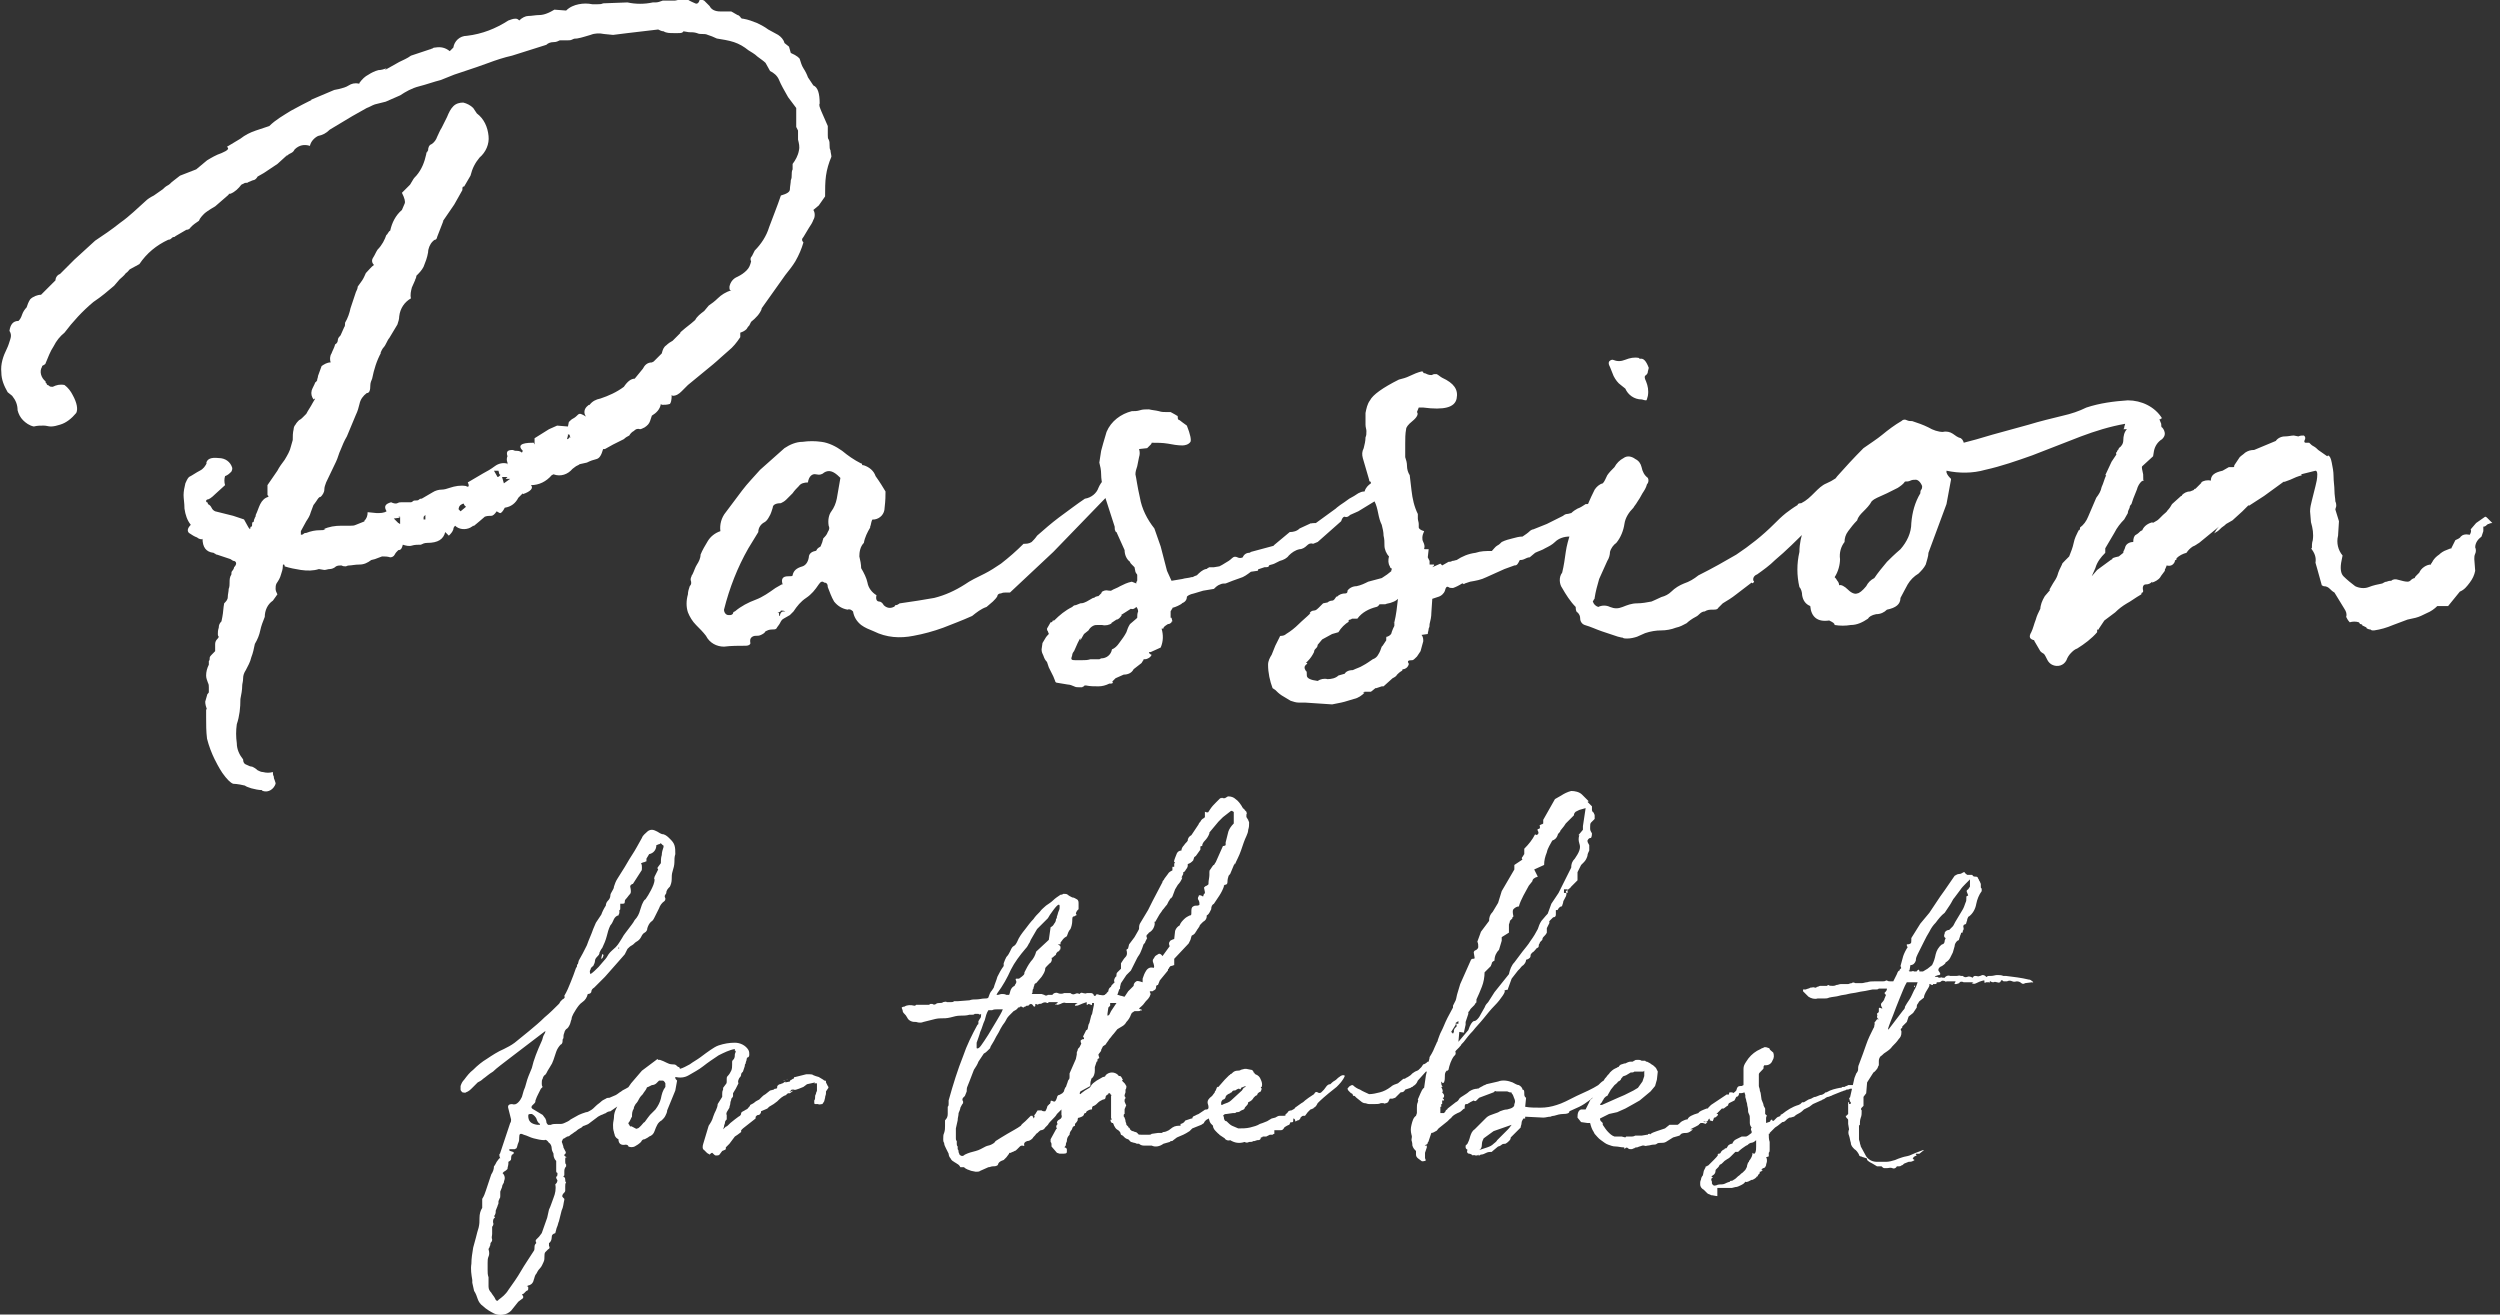
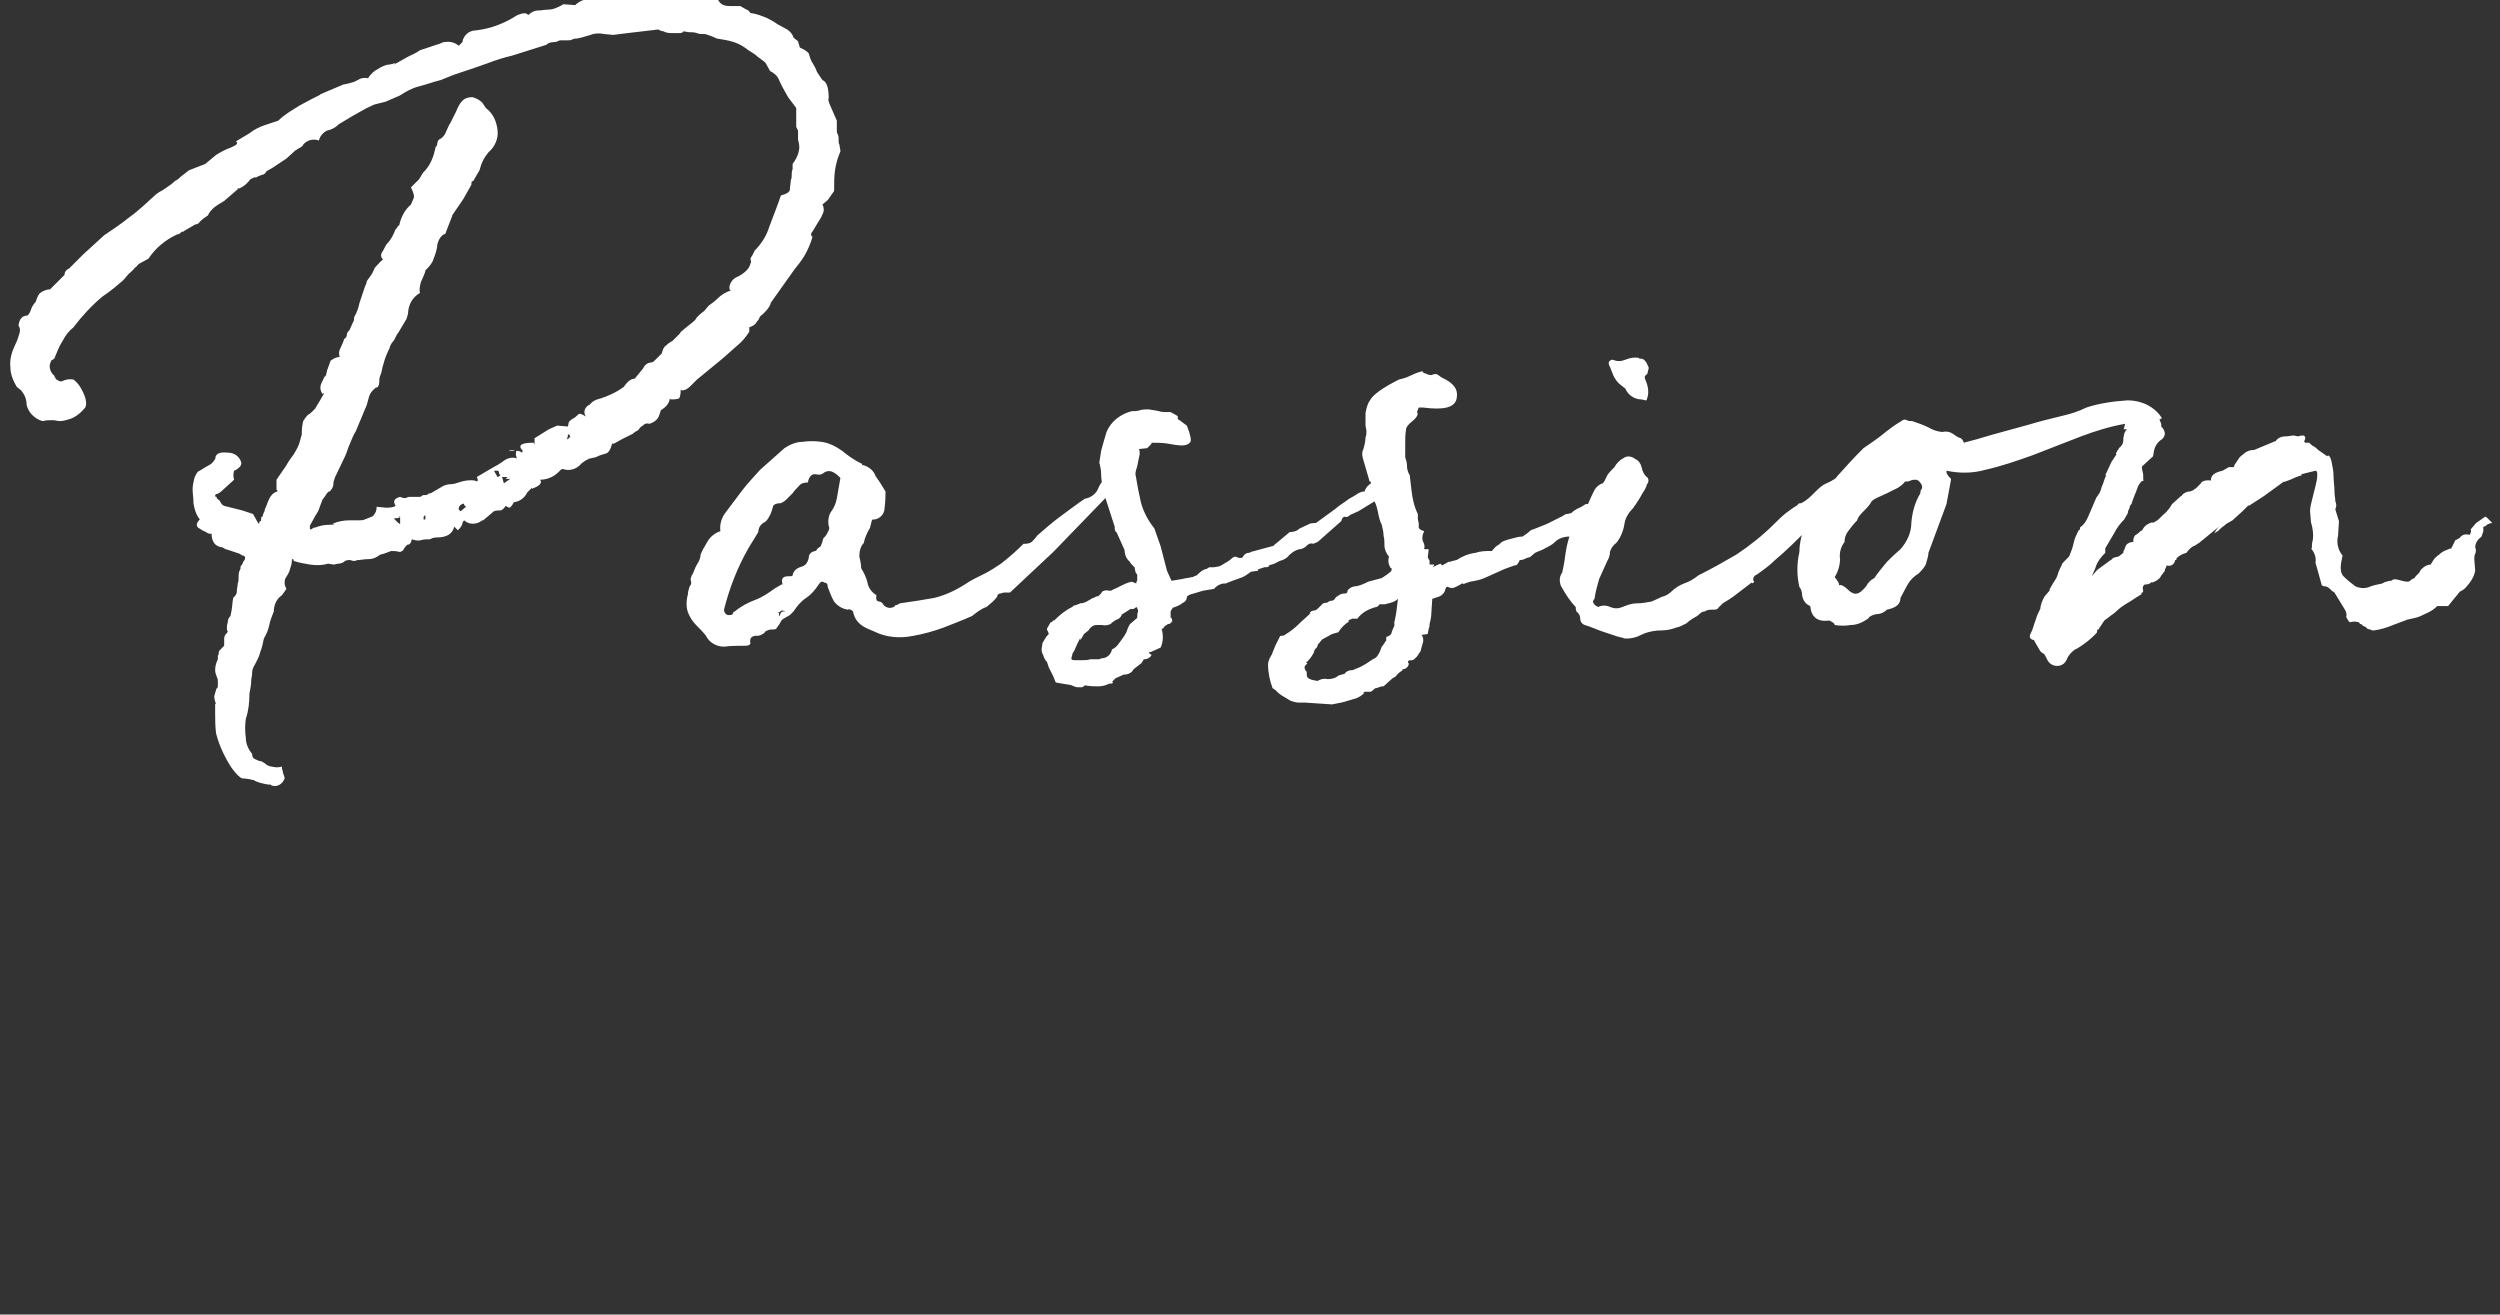
<svg xmlns="http://www.w3.org/2000/svg" version="1.1" id="レイヤー_1" x="0px" y="0px" viewBox="0 0 277.1 145.7" style="enable-background:new 0 0 277.1 145.7;" xml:space="preserve">
  <rect x="0" y="0" width="277.1" height="145.7" fill="#333333" stroke="none" />
  <style type="text/css">
	.st0{fill:#FFFFFF;}
</style>
  <g id="passion" transform="translate(17451.25 -3297.726)">
-     <path id="パス_10" class="st0" d="M-17391.2,3413.1c0.1-0.2,0.1-0.4,0.2-0.6c0.1-0.2,0.2-0.3,0.2-0.5l-3.8,2.9   c-0.9,0.7-1.6,1.2-2,1.6c-0.5,0.3-0.8,0.6-1.1,0.8c-0.2,0.2-0.4,0.3-0.6,0.4c-0.2,0.2-0.4,0.4-0.6,0.6c-0.2,0.2-0.4,0.4-0.7,0.5   c-0.1,0.1-0.3,0-0.4,0c-0.1-0.1-0.2-0.2-0.2-0.3c0-0.1,0-0.2,0-0.4c0.1-0.3,0.2-0.5,0.4-0.7c0.3-0.4,0.6-0.8,1-1.1   c0.5-0.5,1-0.9,1.5-1.2c0.6-0.4,1.2-0.8,1.9-1.1c0.4-0.2,0.8-0.4,1.2-0.7c0.5-0.4,1-0.8,1.6-1.3s1.2-1,1.7-1.5   c0.6-0.5,1.1-1,1.6-1.5c0.1-0.1,0.1-0.2,0.2-0.3c0.1-0.1,0.1-0.1,0.2-0.2c0.2-0.1,0.3-0.2,0.2-0.4c0.3-0.5,0.5-1,0.7-1.5   c0.2-0.5,0.4-1,0.6-1.6c0.1-0.1,0.1-0.1,0.1-0.2c0-0.1,0-0.2,0.1-0.2l0.1-0.4c0.3-0.5,0.6-1.1,0.9-1.7c0.2-0.6,0.5-1.2,0.7-1.8   l0.3-0.7c0.2-0.3,0.4-0.6,0.6-0.9c0.1-0.3,0.3-0.7,0.5-1c0-0.2,0.1-0.4,0.2-0.5c0.2-0.2,0.3-0.4,0.3-0.6c0-0.2,0.1-0.3,0.2-0.5   c0.1-0.2,0.2-0.3,0.2-0.5c0.1-0.3,0.2-0.6,0.4-0.9l0.5-0.8c0.4-0.6,0.7-1.2,1.1-1.8s0.7-1.2,1.1-1.9c0.1-0.3,0.4-0.5,0.6-0.7   c0.1-0.1,0.3-0.2,0.5-0.2c0.2,0,0.4,0.1,0.6,0.2c0.2,0.1,0.4,0.3,0.7,0.3c0.3,0.1,0.5,0.3,0.7,0.5c0.2,0.2,0.4,0.4,0.5,0.7   c0.1,0.3,0.1,0.6,0.1,1c-0.1,0.3-0.1,0.6-0.1,0.9c0,0.3-0.1,0.7-0.2,1c-0.1,0.3-0.1,0.6-0.1,0.9c0,0.3-0.1,0.6-0.2,0.8   c-0.2,0.2-0.4,0.4-0.4,0.7c0,0.1-0.1,0.1-0.1,0.2c-0.1,0.1-0.1,0.2,0,0.4c0,0.1,0,0.2-0.1,0.3c-0.3,0.2-0.5,0.5-0.6,0.8l-0.5,1v0   c0,0,0,0,0,0c0,0,0,0,0,0c-0.1,0.2-0.2,0.4-0.4,0.5c-0.2,0.2-0.3,0.4-0.4,0.7c0,0.2-0.1,0.4-0.3,0.5c-0.2,0.1-0.3,0.3-0.4,0.5   c-0.1,0.2-0.3,0.4-0.5,0.5c-0.2,0.1-0.3,0.3-0.5,0.4c-0.2,0.1-0.3,0.2-0.5,0.4c-0.1,0.2-0.2,0.4-0.3,0.6l-0.7,0.8l-1.5,1.7   c-0.2,0.2-0.4,0.4-0.6,0.6c-0.2,0.2-0.4,0.4-0.6,0.6c-0.2,0.1-0.3,0.3-0.3,0.4c0,0.2-0.2,0.3-0.4,0.3c-0.1,0.4-0.3,0.7-0.6,0.9   c-0.3,0.2-0.5,0.5-0.7,0.8c-0.1,0.2-0.2,0.3-0.3,0.5c-0.1,0.2-0.2,0.4-0.2,0.6c-0.1,0.2-0.1,0.4-0.2,0.6c-0.1,0.2-0.2,0.4-0.4,0.5   c-0.1,0.1-0.2,0.3-0.2,0.4c-0.1,0.2-0.1,0.4-0.1,0.6c-0.1,0.1-0.1,0.2-0.1,0.4c0,0.1-0.1,0.3-0.2,0.3c-0.2,0.2-0.4,0.5-0.5,0.8   c-0.1,0.3-0.2,0.6-0.3,0.9c-0.1,0.3-0.2,0.5-0.4,0.8c-0.2,0.3-0.3,0.5-0.4,0.7c-0.1,0.1-0.1,0.2-0.2,0.2c-0.1,0.1-0.2,0.3-0.2,0.4   c-0.1,0.1-0.1,0.3-0.1,0.5c0,0.1,0,0.3,0.1,0.4l-0.2,0.2c-0.1,0.2-0.2,0.4-0.3,0.6c-0.1,0.2-0.2,0.4-0.3,0.7c0,0.1,0,0.2-0.1,0.3   l-0.3,0.3c-0.1,0.2,0,0.3,0.2,0.4l1,0.6c0.1,0.1,0.2,0.3,0.3,0.4c0.1,0.2,0.1,0.3,0.1,0.3c0,0.2,0.1,0.3,0.2,0.4c0.1,0,0.2,0,0.3,0   c0.2-0.1,0.4-0.1,0.6-0.1c0.2,0,0.4,0,0.5,0c0,0,0.2,0,0.4-0.1c0.2-0.1,0.5-0.2,0.7-0.4l0.9-0.5c0.2-0.1,0.5-0.2,0.8-0.3   c0.2,0,0.3-0.1,0.5-0.2c0.2-0.1,0.4-0.3,0.6-0.5c0.2-0.2,0.4-0.3,0.6-0.5c0.1-0.1,0.3-0.2,0.5-0.3c0.1-0.1,0.3-0.1,0.4-0.1   c0.2-0.1,0.5-0.2,0.7-0.3c0.2-0.1,0.4-0.3,0.6-0.4c0.1-0.1,0.3-0.2,0.5-0.3c0.2-0.1,0.5-0.3,0.7-0.4c0.2-0.1,0.5-0.3,0.7-0.4   c0.1-0.1,0.3-0.1,0.5-0.1c0.1,0,0.1,0.1,0,0.2c0,0.1-0.1,0.2-0.2,0.3c-0.1,0.1-0.2,0.2-0.4,0.4s-0.4,0.4-0.6,0.6   c-0.2,0.2-0.4,0.4-0.6,0.6c-0.2,0.2-0.4,0.3-0.5,0.4l-1.3,0.9c-0.2,0-0.4,0.1-0.5,0.2c-0.3,0.1-0.4,0.2-0.5,0.2   c-0.2,0.1-0.4,0.2-0.5,0.3c-0.1,0.1-0.3,0.2-0.4,0.3c-0.1,0.1-0.3,0.2-0.4,0.3c-0.1,0.1-0.3,0.2-0.6,0.3c-0.1,0-0.2,0.1-0.3,0.2   c-0.2,0.1-0.4,0.2-0.6,0.4c-0.2,0.1-0.4,0.3-0.6,0.4c-0.1,0.1-0.2,0.2-0.4,0.2c-0.1,0.1-0.2,0.1-0.3,0.2c-0.1,0-0.2,0.1-0.2,0.2   c-0.1,0.1-0.1,0.2,0,0.4c0,0.1,0.1,0.2,0.1,0.4l0.2,0.4c0.1,0.1,0.1,0.3-0.1,0.4c0,0,0,0.1,0,0.1c0.1,0.1,0.1,0.1,0.1,0.1   c0.2,0.1,0.2,0.1,0.1,0.1s-0.1,0.1-0.1,0.2c0,0.1,0,0.2,0,0.3c0,0.1,0,0.2,0.1,0.3v0.2c-0.1,0.1-0.2,0.3-0.2,0.5c0,0.2,0,0.3,0,0.5   l-0.1,0.1c0,0,0,0.1,0.1,0.1c0.1,0.1,0.1,0.2,0.1,0.3c0,0.1,0,0.2,0.1,0.3c-0.1,0.1-0.1,0.2-0.1,0.4c0,0.1,0,0.3,0,0.4   c0,0,0,0,0,0.1c0,0.1-0.1,0.2-0.1,0.2c-0.1,0.1-0.2,0.2-0.2,0.3c-0.1,0.1,0,0.2,0.2,0.4l0,0v0.1c-0.1,0.4-0.1,0.8-0.3,1.2   c-0.1,0.4-0.2,0.8-0.3,1.2c-0.1,0.2-0.1,0.4-0.2,0.6c-0.1,0.2-0.1,0.4-0.2,0.7c-0.3,0.1-0.4,0.2-0.4,0.5c0,0.2-0.1,0.5-0.3,0.6v0.3   c0.1,0.2,0.1,0.3-0.1,0.4c-0.1,0.1-0.2,0.2-0.3,0.3c-0.1,0.1-0.1,0.3-0.1,0.4c0,0.3,0,0.5-0.1,0.7c-0.1,0.2-0.2,0.5-0.4,0.7   c-0.2,0.2-0.3,0.4-0.4,0.6c-0.2,0.2-0.2,0.5-0.3,0.7c0,0.1-0.1,0.3-0.2,0.4c-0.1,0.1-0.3,0.2-0.4,0.2c-0.2,0.1-0.2,0.1-0.1,0.1   c0.1,0,0.1,0.1,0.1,0.1v0.2c0,0.1-0.1,0.2-0.2,0.2l-0.3,0.3l-0.2,0.1c0.2,0.2,0.2,0.4,0,0.5c-0.1,0.1-0.3,0.2-0.4,0.3l-0.8,1   c-0.5,0.5-1.3,0.6-1.9,0.3c-0.4-0.2-0.9-0.5-1.2-0.8c-0.3-0.2-0.5-0.5-0.6-0.8c-0.1-0.3-0.2-0.6-0.4-0.9l-0.2-0.9l0-0.3   c-0.1-0.6-0.2-1.2-0.1-1.8c0-0.6,0.1-1.2,0.2-1.8c0.1-0.4,0.2-0.7,0.3-1.1c0.1-0.4,0.2-0.8,0.3-1.1c0.1-0.4,0.1-0.7,0.1-1.1   c0-0.4,0.1-0.8,0.3-1.1l0-0.1v-0.2c0-0.1,0-0.2,0-0.3c0-0.2,0-0.3,0-0.4h0l0,0c0.2-0.3,0.3-0.6,0.4-0.9c0.1-0.3,0.2-0.6,0.3-0.9   c0.1-0.3,0.2-0.6,0.3-0.9c0.2-0.3,0.3-0.6,0.3-0.9c0.1-0.1,0.2-0.3,0.3-0.5c0.1-0.1,0.2-0.3,0.3-0.4c0,0,0.1,0,0.1,0c0,0,0,0,0,0   c-0.1-0.2-0.1-0.3-0.1-0.4c0-0.1,0.1-0.1,0.1-0.2l1.1-3.3c0.1-0.1,0.1-0.3,0.1-0.4l-0.3-1.2c-0.1-0.3,0-0.5,0.4-0.5   c0.3,0.1,0.5,0,0.7-0.2c0.2-0.2,0.3-0.4,0.4-0.6l0.2-0.7c0.1-0.2,0.2-0.5,0.3-0.9c0.1-0.4,0.3-0.9,0.6-1.6   C-17392.1,3415.2-17391.7,3414.2-17391.2,3413.1z M-17389.9,3425.6c-0.1-0.2-0.2-0.4-0.2-0.6c0-0.2-0.1-0.5-0.3-0.6   c-0.2-0.3-0.4-0.4-0.5-0.3c-0.4,0-0.8-0.1-1.2-0.2c-0.4-0.1-0.7-0.3-1.1-0.4c-0.4-0.2-0.5-0.1-0.5,0.3c0,0.2,0,0.4-0.1,0.6   c-0.1,0.2-0.1,0.4-0.2,0.6c-0.1,0-0.1,0.1-0.2,0.1c-0.1,0-0.2,0-0.4,0c0,0-0.1,0-0.1,0c0,0-0.1,0-0.1,0c0,0.1,0,0.2,0.1,0.2   c0.3,0.1,0.4,0.1,0.4,0.2c0,0.1-0.1,0.2-0.2,0.2h0c-0.1,0.2-0.1,0.3-0.1,0.5c0,0.1-0.1,0.2-0.3,0.3c0,0,0,0.1,0,0.2   c0,0.2-0.1,0.4-0.1,0.6c-0.1,0.1-0.2,0.2-0.4,0.3c-0.1,0.1-0.2,0.2-0.1,0.2c0.1,0.1,0.2,0.3,0.2,0.5c0,0.2-0.1,0.3-0.1,0.5   c-0.1,0.2-0.2,0.3-0.2,0.5c-0.1,0.2-0.1,0.3-0.2,0.5l0,0.5c0,0.1,0,0.2-0.1,0.3c0,0.1-0.1,0.2-0.1,0.3c0,0.1,0,0.1,0,0.2   c0,0.1-0.1,0.2-0.1,0.3l-0.2,0.5c0,0.2,0,0.3-0.1,0.5c-0.1,0.1-0.1,0.2,0,0.2c0,0,0,0.1,0,0.1c-0.2,0.1-0.2,0.3-0.2,0.5   c0.1,0.2,0,0.4-0.1,0.5c0,0,0,0.1,0,0.1v0.1c0,0.2,0,0.4,0,0.6s-0.1,0.4,0,0.6c0,0.1,0,0.2-0.1,0.3c-0.1,0.1-0.1,0.2-0.1,0.3   c0,0.1-0.1,0.2-0.1,0.3c-0.1,0.1-0.1,0.2-0.1,0.2c0.1,0.3,0.1,0.6,0,0.8c-0.1,0.2-0.1,0.5-0.1,0.7c0,0.3,0,0.6,0,0.8   c0,0.3,0,0.5,0.1,0.8c0,0.2,0,0.3,0,0.5v0.5c0,0.3,0.1,0.5,0.3,0.7c0.1,0.2,0.3,0.4,0.4,0.6c0.1,0.3,0.3,0.4,0.4,0.2   c0.4-0.3,0.8-0.6,1.1-1.1c0.5-0.7,1-1.4,1.4-2.1c0.4-0.7,0.9-1.4,1.4-2.2c0.1-0.1,0.1-0.3,0.1-0.5c0-0.2,0.1-0.3,0.2-0.4   c-0.1-0.2-0.1-0.3,0-0.4c0.1-0.1,0.2-0.2,0.3-0.3l0.3-0.4l0.6-1.7l0.2-0.9c0.2-0.4,0.3-0.8,0.5-1.3c0.2-0.5,0.3-1,0.2-1.5   c0,0,0,0,0,0c0,0,0,0,0,0l0,0c0.1-0.1,0.2-0.2,0.2-0.3c0.1-0.1,0-0.2-0.1-0.4c0,0,0-0.1,0-0.1c0,0,0-0.1,0.1-0.1   c0-0.1,0.1-0.3,0-0.4c-0.1,0-0.1-0.1-0.1-0.2v-0.2c0-0.3,0-0.6,0-0.9C-17389.9,3426.1-17389.9,3425.8-17389.9,3425.6z    M-17385.8,3405.7c0.3-0.2,0.6-0.5,0.9-0.8c0.2-0.2,0.4-0.5,0.6-0.7c0.2-0.2,0.4-0.5,0.5-0.7c0.2-0.3,0.5-0.5,0.8-0.8   c0.3-0.3,0.5-0.7,0.7-1c0.2-0.4,0.5-0.7,0.7-1c0.2-0.3,0.5-0.6,0.7-1c0.3-0.3,0.5-0.7,0.6-1.1l0.2-0.6c0.1-0.2,0.2-0.5,0.4-0.6   c0.2-0.3,0.4-0.6,0.6-1c0.2-0.4,0.4-0.8,0.4-1.2c-0.1-0.1,0-0.2,0-0.3l0.4-0.8c-0.1-0.1-0.1-0.2,0-0.3c0.1-0.1,0.2-0.3,0.3-0.4   c0-0.3,0-0.6,0.1-0.9c0-0.3,0.1-0.6,0.2-0.9c0-0.1,0-0.2-0.1-0.2c-0.1-0.1-0.1-0.1-0.2-0.2c-0.1,0-0.1,0.1-0.2,0.1   c-0.1,0-0.2,0.1-0.3,0.1c0,0.5-0.3,0.9-0.8,1l-0.3,0.5c0,0.1,0,0.1,0,0.2c0,0.1,0,0.1,0,0.1c-0.1,0-0.2,0.1-0.3,0.1   c-0.1,0-0.2,0.1-0.3,0.1c0.1,0.2,0.1,0.3,0.1,0.5c0,0.2,0,0.3-0.1,0.4l-0.9,1.4c0,0-0.1,0-0.2,0.1c-0.1,0.1-0.1,0.1-0.1,0.2   c0.1,0.4,0.1,0.7,0,0.8c-0.2,0.2-0.3,0.4-0.5,0.6c-0.1,0.1-0.1,0.2-0.1,0.3c0,0.2-0.1,0.2-0.4,0.2c-0.1,0-0.1,0-0.1,0   c0,0.1,0,0.1,0,0.2l0,0.3c0,0.1,0,0.2-0.1,0.2c0,0.1,0,0.2,0,0.3c0,0.1-0.1,0.2-0.1,0.3c-0.2,0-0.4,0.2-0.5,0.4   c-0.1,0.2-0.2,0.5-0.4,0.7c-0.2,0.4-0.3,0.8-0.4,1.2c-0.1,0.4-0.3,0.9-0.5,1.3c-0.1,0.1-0.2,0.3-0.3,0.5c0,0.2-0.1,0.3-0.2,0.4   c-0.1,0.1-0.3,0.3-0.3,0.5c0,0.2-0.1,0.4-0.2,0.6c-0.2,0.1-0.3,0.3-0.3,0.4C-17385.9,3405.3-17385.9,3405.5-17385.8,3405.7z    M-17391.7,3422.4c0.1,0,0.2,0,0.3,0v-0.1c0,0,0,0,0,0c0,0,0,0,0,0c-0.2-0.1-0.3-0.3-0.4-0.6c-0.1-0.2-0.3-0.4-0.5-0.5   c-0.3,0-0.4,0-0.4,0.2C-17392.7,3422-17392.4,3422.3-17391.7,3422.4L-17391.7,3422.4z M-17384.4,3403.5c0,0.1,0.1,0.1,0,0.2   c0,0.1,0,0.1,0,0.1c-0.1,0.1-0.1,0.2-0.2,0.2l0-0.1l0.1-0.4L-17384.4,3403.5z M-17382.6,3402.8c-0.1-0.1-0.2-0.1-0.1-0.1h0   c0,0,0,0.1,0,0.1c0,0,0,0.1,0,0.1h0.1c0,0,0,0,0,0C-17382.7,3402.9-17382.7,3402.9-17382.6,3402.8   C-17382.7,3402.8-17382.6,3402.8-17382.6,3402.8L-17382.6,3402.8z M-17378.7,3397.1C-17378.7,3397.1-17378.7,3397.1-17378.7,3397.1   C-17378.7,3397-17378.7,3397-17378.7,3397.1C-17378.8,3397-17378.8,3397-17378.7,3397.1l0,0.1L-17378.7,3397.1L-17378.7,3397.1z    M-17382.4,3402.4l0-0.1L-17382.4,3402.4L-17382.4,3402.4z M-17361.8,3417.9l-0.4,0.3l-0.5,0.2l-0.3,0.1c-0.1,0-0.2,0.1-0.2,0   c-0.1,0-0.1,0-0.1,0l-0.2,0l-0.2,0.2c-0.1,0.1-0.1,0.1-0.2,0.1l0.6-0.2l-0.4,0.3c-0.1,0-0.1,0-0.2,0c-0.1,0.1-0.2,0.1-0.2,0.2   c-0.4,0.1-0.7,0.4-1,0.7c-0.1,0.1-0.3,0.2-0.4,0.3c-0.2,0.1-0.3,0.2-0.5,0.3l-0.2,0.2l-0.7,0.3v0.1c0,0,0,0.1,0,0.1l0-0.1   c0,0.1-0.1,0.2-0.2,0.3c-0.1,0-0.2,0-0.3,0.1c-0.1,0.1-0.1,0.1-0.1,0.2l0,0.1l-1.4,1.1l-0.2,0.2v0.2l-0.4,0.3l-0.3,0.2l-0.3,0.4   l-0.3,0.4l-0.1,0.1l-0.3,0.3c0,0.1,0,0.1,0,0.2c-0.1,0.1-0.2,0.1-0.4,0.2l-0.3,0.4c-0.1,0.1-0.2,0.1-0.4,0.1   c-0.1,0-0.2-0.1-0.3-0.2l-0.1-0.1c-0.1,0-0.2,0.1-0.3,0.2c-0.1-0.1-0.2-0.1-0.3-0.2l-0.3-0.3c0,0,0,0,0,0s0,0,0,0   c-0.2-0.1-0.2-0.4-0.1-0.7l0.6-2c0.2-0.3,0.4-0.6,0.5-1c0.1-0.3,0.2-0.5,0.3-0.7s0.2-0.5,0.2-0.7l0.5-0.8c0,0,0-0.1,0-0.1   c0-0.1,0-0.1,0-0.2c0-0.2,0-0.3,0.1-0.5c0,0,0-0.1,0-0.1c0,0,0,0,0-0.1l0.3-0.4c0.1-0.1,0.1-0.2,0.1-0.3c0-0.1,0-0.2,0-0.3   c0-0.1,0-0.2,0.1-0.3c0.2-0.2,0.3-0.4,0.4-0.6c0.1-0.2,0.1-0.5,0.1-0.7c0-0.1,0-0.2,0-0.3c0-0.1,0.1-0.2,0.2-0.3l0,0   c0.1-0.2,0.1-0.3,0.1-0.5c0-0.1,0.1-0.2,0.1-0.4h-0.1c0,0,0-0.1,0-0.1c0-0.1,0-0.1,0-0.1c-0.6,0.1-1.2,0.4-1.8,0.7   c-0.6,0.4-1.2,0.8-1.7,1.2c-0.5,0.4-1.1,0.7-1.6,1c-0.5,0.3-1,0.3-1.5,0.2v0.1c0,0.1,0.1,0.2,0.2,0.3v0l-0.2,1.1l-0.9,2.2   c0,0.2-0.1,0.4-0.2,0.6c-0.1,0.2-0.2,0.3-0.4,0.5c-0.2,0.1-0.4,0.3-0.5,0.5c-0.1,0.2-0.2,0.4-0.3,0.7c-0.1,0.3-0.3,0.5-0.6,0.6   c-0.1,0.1-0.3,0.2-0.5,0.3c-0.2,0-0.3,0.1-0.4,0.3c-0.2,0.2-0.5,0.4-0.7,0.5c-0.2,0.1-0.5,0.1-0.7,0c0-0.1-0.1-0.2-0.3-0.2   c-0.5,0.1-0.8-0.1-0.8-0.6c-0.2-0.1-0.3-0.2-0.4-0.4c0-0.1-0.1-0.3-0.1-0.4c-0.1-0.3-0.1-0.5-0.1-0.8c0-0.3,0.1-0.6,0.1-0.8   c0-0.4,0.1-0.7,0.3-1.1c0.2-0.3,0.3-0.7,0.5-1c0.3-0.6,0.7-1.1,1.1-1.7c0.4-0.5,0.8-0.9,1.2-1.4c0.3-0.2,0.5-0.4,0.8-0.6   c0.3-0.2,0.5-0.4,0.8-0.6c0.1-0.1,0.2-0.1,0.2,0c0.1,0,0.2,0,0.2,0c0.3,0.1,0.5,0.2,0.7,0.3c0.2,0.1,0.4,0.2,0.7,0.2   c0.1,0,0.3,0,0.4,0.1c0.1,0.1,0.2,0.2,0.3,0.2l0.1,0.1c0,0,0,0.1,0,0.1v0c0.4-0.1,0.7-0.3,1.1-0.5c0.4-0.3,0.8-0.5,1.2-0.8   c0.4-0.3,0.8-0.6,1.1-0.8c0.3-0.2,0.6-0.4,0.9-0.5c0.6-0.2,1.2-0.3,1.8-0.3c0.6,0,1.2,0.3,1.5,0.8h0l0,0h0c0.1,0.2,0.1,0.3,0.1,0.5   c0,0.1,0,0.2-0.1,0.3c-0.1,0-0.2,0.1-0.2,0.3c0,0.1-0.1,0.2-0.1,0.4c-0.1,0.1-0.1,0.2-0.1,0.3l-0.2,0.6c-0.1,0.1-0.2,0.2-0.2,0.3   c0,0.2-0.1,0.3-0.2,0.4c-0.1,0.2-0.2,0.4-0.1,0.6c-0.1,0.2-0.2,0.4-0.3,0.6c-0.1,0.2-0.2,0.3-0.3,0.5l0,0.1c0,0.1,0,0.1,0,0.2   c0,0,0,0.1-0.1,0.2c-0.1,0.1-0.1,0.1-0.1,0.2c0,0.1-0.1,0.2-0.1,0.4c0,0.2-0.1,0.3-0.1,0.5c-0.1,0.2-0.2,0.3-0.3,0.5   c0,0.1-0.1,0.2,0,0.3c0,0.1,0,0.1,0,0.2c0,0.1,0,0.2,0,0.2v0.1c-0.1,0.1-0.2,0.2-0.2,0.4c0,0.1-0.1,0.2-0.1,0.4l-0.1,0.3l0.3-0.3   c0.1,0,0.2-0.1,0.3-0.2c0.1-0.1,0.1-0.1,0.2-0.2l0.5-0.4l0.4-0.3c0.2-0.1,0.3-0.2,0.3-0.4l0,0c0-0.1,0.2-0.2,0.4-0.3   c0.1-0.1,0.3-0.1,0.4-0.3c0.1-0.1,0.2-0.2,0.2-0.3c0.2-0.1,0.4-0.2,0.5-0.3c0.1-0.1,0.3-0.2,0.5-0.3c0.1-0.1,0.2-0.2,0.3-0.3   c0.1-0.1,0.2-0.2,0.4-0.3l0.5-0.4l0.4-0.1l0,0c0.1-0.1,0.1-0.1,0.2-0.1c0.2,0,0.2-0.1,0.2-0.3c0.1-0.1,0.2-0.2,0.3-0.2   c0.1,0,0.2-0.1,0.3-0.1l0.3-0.2l0,0.1l0.5-0.1c0-0.1,0.1-0.2,0.2-0.2c0.1-0.1,0.1-0.1,0.2-0.1h0l0.1-0.2h0l0.1,0l1.2-0.3h0.4   c0.1,0,0.3,0,0.4,0.1c0.2,0.1,0.3,0.1,0.6,0.2c0.2,0.1,0.3,0.2,0.5,0.3c0,0,0,0,0,0c0,0,0,0,0,0c0.1,0.1,0.1,0.1,0.2,0.1   c0.1,0,0.1,0.1,0.1,0.1c0,0,0,0,0,0c0,0.1,0,0.1,0,0.1l0.2,0.4c0.1,0.1,0.1,0.2,0,0.3l-0.2,0.3c0,0,0,0.1,0,0.2   c0,0.2-0.1,0.3-0.1,0.5l-0.1,0.4l-0.2,0.3c-0.2,0-0.3,0.1-0.5,0c-0.2,0-0.3,0-0.3,0c-0.1,0-0.1-0.1-0.1-0.2c0-0.1,0-0.1,0-0.2   c0.1-0.1,0.1-0.3,0.1-0.5c0-0.1,0.1-0.2,0.1-0.3c0-0.1,0.1-0.2,0.1-0.3c0-0.1,0-0.2,0-0.3c0-0.1,0-0.1,0-0.2v-0.3h-0.3l0.1-0.1   L-17361.8,3417.9z M-17381.6,3422.2c0,0.1,0,0.1,0.1,0.2c0,0.1,0.1,0.1,0.1,0.2c0.1-0.1,0.2,0,0.4,0.1s0.3,0.2,0.4,0.1   c0.1,0,0.2-0.1,0.4-0.3c0.2-0.2,0.3-0.4,0.4-0.4c0.3-0.4,0.5-0.7,0.6-0.8c0.2-0.2,0.4-0.4,0.6-0.6c0.3-0.4,0.5-0.8,0.6-1.2   c0.1-0.5,0.2-0.9,0.5-1.3c0-0.1,0-0.1,0-0.2c0-0.1,0-0.1,0-0.2c-0.1-0.2-0.2-0.3-0.3-0.3c-0.1,0-0.2,0-0.2,0c-0.1,0-0.2,0-0.2,0   c-0.1,0.1-0.2,0.2-0.3,0.3c-0.1,0.1-0.3,0.2-0.5,0.2l-0.4,0.2c-0.1,0-0.2,0.1-0.2,0.2c-0.1,0.2-0.3,0.4-0.4,0.6   c-0.1,0.1-0.3,0.3-0.4,0.5c-0.1,0.2-0.2,0.4-0.4,0.6c-0.1,0.2-0.2,0.3-0.2,0.5c-0.2,0.3-0.2,0.6-0.2,0.9   C-17381.3,3421.6-17381.4,3422-17381.6,3422.2z M-17364.2,3417.5c-0.1,0-0.1,0-0.2,0   C-17364.4,3417.6-17364.3,3417.5-17364.2,3417.5L-17364.2,3417.5z M-17363.9,3417.3L-17363.9,3417.3   C-17363.9,3417.3-17363.9,3417.3-17363.9,3417.3c0.1,0,0.1,0,0.1,0c0,0,0.1,0,0.1,0C-17363.7,3417.3-17363.8,3417.3-17363.9,3417.3   L-17363.9,3417.3z M-17364.1,3417.4l0.2-0.1C-17364,3417.4-17364.1,3417.4-17364.1,3417.4L-17364.1,3417.4z M-17361.8,3418   L-17361.8,3418L-17361.8,3418L-17361.8,3418z M-17331.5,3418.7c-0.1,0.2-0.1,0.3,0,0.3c0,0,0.2-0.2,0.5-0.4l0.5-0.3l0.1-0.1   c0.1-0.2,0.2-0.3,0.3-0.4c0.1-0.1,0.3-0.2,0.4-0.3l0.7-0.4c0.2,0,0.3-0.1,0.3-0.2c0.4-0.4,1-0.4,1.4,0c0,0.1,0.1,0.1,0.2,0.1   c0.1,0,0.1,0.1,0.2,0.2c0,0.1,0.1,0.1,0.1,0.2c-0.1,0.1-0.1,0.1,0,0.2c0.1,0.1,0.1,0.1,0.2,0.2c0.1,0.1,0.1,0.2,0.2,0.3   c0,0.1,0,0.3-0.1,0.4l0,0.3l-0.1,0.3l0,0.1c0,0.1,0.1,0.1,0.1,0.2c0,0,0,0.1-0.1,0.2v0c0,0.1,0,0.1,0,0.2c0,0.1,0.1,0.2,0.1,0.3   c0.1,0.1,0.1,0.2,0,0.3c0,0.1-0.1,0.2-0.1,0.3c0,0.2,0,0.3,0,0.5c-0.1,0-0.1,0.1-0.1,0.2c0,0.1,0,0.1,0.1,0.2   c0,0.1,0.1,0.2,0.1,0.4c0,0.1,0.1,0.2,0.1,0.4l0.1,0.1l0.1,0.1l0.1,0.2v-0.1c0,0,0.1,0.1,0.1,0.2c0.1,0.1,0.2,0.2,0.3,0.2   c0.1,0,0.2,0.1,0.3,0.1c0.1,0,0.2,0.1,0.3,0.2c0,0.1,0.2,0.1,0.4,0.1h0.8c0.1,0,0.2,0,0.3-0.1l0.7-0.1c0,0,0.1,0,0.1,0   c0,0,0,0,0.1,0c0.1,0,0.1,0,0.2,0c0.1,0,0.1-0.1,0.2-0.1c0.2,0,0.4-0.1,0.6-0.2c0.1-0.1,0.3-0.2,0.4-0.3c0.3-0.2,0.6-0.2,0.9-0.2   v-0.2c0.1,0,0.3-0.1,0.4-0.2c0.1-0.1,0.1-0.2,0.2-0.2l0.6-0.2c0,0,0.1,0,0.1,0c0,0,0,0,0,0c0-0.1,0.1-0.3,0.3-0.3   c0.1-0.1,0.2-0.1,0.4-0.2l0.6-0.4c0.1-0.1,0.2-0.1,0.3-0.1c0.1,0,0.2-0.1,0.2-0.2c0,0,0.1-0.1,0.1-0.2c0-0.1,0.1-0.1,0.1-0.2   c0.1-0.1,0.2-0.1,0.3-0.1c0.2,0,0.4,0,0.6,0.1l-0.1,0.6l-0.2,0c-0.1,0-0.2,0.1-0.2,0.2c0,0.1,0,0.2,0,0.3l-0.1,0.2   c0,0-0.1,0-0.1,0.1c0,0,0,0,0,0c-0.1,0.1-0.3,0.2-0.4,0.2c-0.1,0.1-0.2,0.1-0.3,0.2c-0.1,0.1-0.2,0.2-0.2,0.3l-0.3,0.2l-1,0.4   l-0.3,0.3c-0.3,0.2-0.5,0.3-0.7,0.4c-0.2,0.1-0.5,0.2-0.7,0.3l-0.4,0.3c-0.1,0.1-0.1,0.1-0.2,0.1c-0.1,0-0.1,0-0.2,0.1l-0.7,0.2   c-0.4,0.3-0.9,0.4-1.3,0.2h-0.3c-0.2,0-0.4,0-0.6,0c-0.2,0-0.4-0.1-0.5-0.2h-0.2c-0.1,0-0.2-0.1-0.3-0.1c-0.1,0-0.3-0.1-0.4-0.1   c-0.1-0.1-0.2-0.2-0.3-0.3c-0.1,0-0.3-0.1-0.4-0.2c-0.1-0.1-0.2-0.2-0.2-0.2l-0.2-0.1l-0.1-0.3l-0.2-0.2c-0.2-0.1-0.3-0.2-0.4-0.4   c-0.1-0.1-0.1-0.3-0.2-0.4c0,0-0.1,0-0.1,0c-0.1-0.1-0.1-0.1-0.1-0.1c-0.1-0.2-0.1-0.3,0.1-0.3c0,0,0,0,0,0c0,0,0,0,0,0   c0,0,0,0,0,0c0,0,0,0,0,0v0c0,0,0-0.1-0.1-0.1c0-0.1,0-0.1,0-0.2c0-0.2,0-0.4,0-0.7c0-0.2,0-0.4,0-0.7c0-0.1,0-0.3,0-0.4   c0-0.1,0-0.3,0-0.4c0-0.1,0-0.1,0-0.1c0,0,0.1-0.1,0-0.1l0-0.1c0,0-0.1,0.1-0.1,0v-0.1h0v0h-0.2v0.1c-0.2,0.1-0.3,0.2-0.3,0.3   c0,0.2-0.1,0.3-0.3,0.3c0,0,0,0,0,0c-0.2,0.1-0.4,0.2-0.5,0.3c-0.2,0.2-0.3,0.3-0.5,0.4c-0.1,0-0.2,0.1-0.2,0.2   c0,0.2,0,0.2-0.1,0.2c-0.2,0-0.3,0.1-0.5,0.2l-0.1,0.2c0,0-0.1,0-0.1,0c0,0,0,0-0.1,0.1c0,0.2-0.2,0.3-0.5,0.4   c-0.2,0-0.2,0.1-0.2,0.3c-0.1,0.2-0.2,0.3-0.3,0.4v0l0,0.2l-0.2,0.1c-0.1,0.1-0.1,0.3-0.2,0.4c-0.1,0.1-0.2,0.3-0.2,0.5   c-0.2,0.2-0.3,0.4-0.3,0.7c0,0.1-0.1,0.2-0.1,0.3c0,0.1,0,0.2-0.1,0.3c-0.1,0.1-0.1,0.1,0,0.1c0.1,0.1,0.2,0.1,0.2,0.2   c0,0.1,0,0.2,0,0.3c0,0.2-0.2,0.2-0.6,0.2v0h0c-0.1,0-0.2,0-0.2,0l-0.3-0.1l-0.6-0.7c0,0,0-0.1,0-0.1c0,0,0-0.1,0-0.1   c0-0.1,0-0.2-0.1-0.3v-0.3l0.6-1.1l0.1-0.1c-0.1-0.1-0.1-0.3,0-0.4c0.1-0.1,0.1-0.1,0-0.2c0-0.2,0.1-0.3,0.3-0.4h0l0,0   c0.2-0.1,0.3-0.3,0.2-0.5c0-0.2,0-0.4,0-0.6l0,0v0l-0.5,0.5c-0.1,0.2-0.3,0.4-0.5,0.6c-0.2,0.2-0.4,0.4-0.5,0.6   c-0.1,0.1-0.2,0.2-0.3,0.3c-0.1,0.2-0.3,0.3-0.5,0.3c-0.2,0.1-0.3,0.3-0.5,0.4c-0.1,0.2-0.3,0.3-0.4,0.5c-0.2,0.2-0.4,0.3-0.6,0.3   c-0.3,0.1-0.4,0.3-0.3,0.5c0,0,0,0,0,0c0,0,0,0,0,0c-0.1,0-0.1,0.1-0.2,0c-0.1,0-0.2,0-0.3,0.1c-0.1,0.1-0.2,0.2-0.3,0.3   c-0.1,0.1-0.2,0.2-0.3,0.2c-0.1,0.1-0.3,0.1-0.4,0.2c-0.2,0-0.2,0-0.2,0.1c-0.1,0.1-0.2,0.3-0.3,0.4c-0.1,0.1-0.2,0.2-0.3,0.3   c-0.3,0.1-0.5,0.2-0.6,0.4c0,0,0,0.1-0.1,0.2c-0.2,0.1-0.3,0.1-0.5,0.1s-0.3,0.1-0.5,0.1l-0.9,0.4c-0.1,0.1-0.3,0.1-0.5,0.1   l-0.5-0.1c-0.3-0.1-0.6-0.2-0.8-0.4c-0.1,0-0.1,0-0.2,0c-0.1,0-0.1,0-0.2,0c-0.1-0.2-0.2-0.3-0.4-0.4c-0.1-0.1-0.2-0.1-0.3-0.2   c-0.2-0.1-0.3-0.2-0.4-0.4c-0.1-0.1-0.2-0.3-0.2-0.5c-0.1-0.2-0.2-0.4-0.3-0.6c-0.1-0.2-0.2-0.4-0.2-0.6c-0.1-0.1-0.1-0.3-0.1-0.4   c0-0.3,0-0.5,0.1-0.7c0.1-0.3,0.1-0.5,0.1-0.8c0-0.1,0-0.1,0-0.2c0-0.1,0-0.2,0-0.3v-0.1c0.2-0.2,0.3-0.4,0.3-0.7   c0-0.2,0-0.4,0-0.6v-0.2c0.1-0.1,0.1-0.2,0.1-0.3c0-0.1,0-0.2,0-0.4c0.5-1.8,1-3.4,1.6-4.9c0.4-1.2,1-2.4,1.6-3.5   c0.1,0,0.1-0.1,0.1-0.2v-0.2c0.1-0.1,0.1-0.2,0.2-0.3c0.1-0.1,0.1-0.3,0.1-0.5v0c0,0,0,0,0,0s0,0,0,0c-0.1,0.1-0.2,0.1-0.3,0   c-0.1,0-0.3,0-0.4,0c-0.1,0.1-0.2,0.1-0.3,0.1c-0.1,0-0.2,0-0.3,0c-0.3,0.1-0.7,0.1-1,0.1c-0.4,0-0.7,0.1-1.1,0.2   c-0.4,0.1-0.7,0.1-1.1,0.1c-0.4,0-0.7,0.1-1.1,0.2l-0.8,0.2c-0.2,0.1-0.5,0.1-0.8,0c-0.2,0-0.4,0-0.6-0.1c-0.2-0.1-0.3-0.2-0.4-0.4   c-0.1-0.2-0.2-0.3-0.3-0.4c-0.1-0.1-0.2-0.2-0.2-0.4c-0.1-0.2-0.1-0.3-0.1-0.3c0,0,0.1-0.1,0.3-0.1c0.3-0.2,0.7-0.2,1.1-0.1   c0.1,0,0.1,0,0.2-0.1c0.1,0,0.3,0,0.4,0c0.1,0,0.3,0,0.4,0c0.1,0,0.2,0,0.3,0c0.1,0,0.2,0,0.3,0c0.1,0,0.1-0.1,0.2-0.1   c0.1,0,0.1,0,0.2,0c0.1,0.1,0.3,0.1,0.4,0c0.1-0.1,0.3-0.1,0.4-0.1c0.1,0,0.3,0,0.4-0.1c0.1,0,0.3-0.1,0.4,0c0.2,0,0.3,0,0.5,0   c0.1,0,0.2,0,0.3-0.1c0.1,0,0.3,0,0.4,0l1.3-0.1c0.3-0.1,0.5-0.1,0.8-0.1c0.3,0,0.6-0.1,0.9-0.1c0.2,0,0.3,0,0.4-0.1   c0.1-0.3,0.2-0.6,0.4-0.8l0.2-0.3c0.1-0.4,0.3-0.8,0.4-1.2c0.2-0.4,0.4-0.8,0.7-1.2v-0.1c0,0,0-0.1,0-0.1c0,0,0-0.1,0-0.1   c0.1-0.3,0.2-0.5,0.3-0.7c0.2-0.2,0.3-0.4,0.4-0.6c0.1-0.2,0.2-0.5,0.4-0.6c0.2-0.1,0.3-0.3,0.4-0.5c0.2-0.5,0.5-0.9,0.9-1.4   c0.3-0.4,0.6-0.8,0.9-1.1c0.2-0.3,0.4-0.5,0.7-0.8c0.2-0.3,0.5-0.5,0.7-0.7c0.3-0.2,0.6-0.4,0.8-0.6c0.2-0.2,0.5-0.4,0.8-0.6   c0.1,0,0.2,0,0.3-0.1c0.2,0,0.4,0,0.5,0.1c0.1,0.1,0.3,0.2,0.5,0.3c0.2,0,0.3,0.1,0.5,0.2c0.2,0.1,0.2,0.3,0.2,0.5   c0,0.2,0,0.4,0,0.6c0.1,0,0.1,0,0,0c0,0-0.1,0.1-0.1,0.1c-0.1,0.1-0.2,0.3-0.2,0.4c0.1,0.1,0.1,0.2,0,0.2c-0.1,0-0.1,0.1-0.2,0.1   c-0.2,0-0.2,0.2-0.2,0.5c0,0.3-0.1,0.7-0.2,0.9c-0.2,0.2-0.3,0.5-0.4,0.8c-0.2,0.1-0.3,0.2-0.4,0.3c-0.1,0.1-0.2,0.3-0.3,0.4   c0,0.2,0,0.2,0,0.2l-0.3,0c0.2,0.1,0.3,0.2,0.3,0.3c0,0.2,0,0.3-0.1,0.3c0,0.1-0.1,0.2-0.2,0.2c-0.1,0.1-0.2,0.2-0.2,0.3   c0,0.1-0.1,0.1-0.2,0.2c-0.1,0.1-0.2,0.2-0.3,0.2c0.1,0.2,0,0.5-0.2,0.6c-0.1,0.1-0.2,0.2-0.3,0.3c-0.1,0.1-0.2,0.2-0.2,0.3   c0,0.3-0.2,0.6-0.4,0.9c-0.2,0.2-0.4,0.5-0.6,0.7c-0.1,0-0.2,0.1-0.2,0.2c0,0.1-0.1,0.2-0.1,0.4c-0.1,0.1-0.1,0.2-0.1,0.3   c0,0.1,0,0.2-0.1,0.3h0.1c0.2,0,0.3,0,0.5,0c0.2,0,0.4,0,0.5,0l0.3,0.1c0.1,0.1,0.3,0.1,0.4,0c0.1,0,0.2,0,0.4,0l0.1,0   c0.1-0.2,0.4-0.3,0.6-0.2c0.2,0.1,0.5,0.1,0.7,0c0.2,0,0.4,0,0.6,0h0.1c0.1,0.1,0.3,0.2,0.5,0.1c0.2-0.1,0.3-0.1,0.5,0   c0.1-0.1,0.2-0.2,0.4-0.1c0.1,0,0.3,0.1,0.4,0c0.1,0,0.3,0,0.5,0c0.1,0,0.3,0.1,0.3,0.3h0.1c0.1,0,0.1,0,0.1,0   c0-0.2,0.2-0.2,0.4-0.1c0.2,0,0.4,0.1,0.6,0c0,0,0.1-0.1,0.1-0.1c0.1,0,0.1-0.1,0.1-0.1l0.2-0.2c0-0.2,0.1-0.4,0.3-0.5   c0-0.1,0.1-0.2,0.1-0.2l0.3-0.3c-0.1-0.1-0.1-0.3,0.1-0.6c0.1,0,0.1-0.1,0.1-0.2c0-0.1,0-0.2,0.1-0.3l0.4-0.4v-0.3   c0-0.1,0-0.2,0-0.3c0.2-0.3,0.3-0.5,0.5-0.7c0.2-0.2,0.2-0.5,0.1-0.8c0.1-0.1,0.2-0.1,0.2-0.2l0.1-0.4l0.6-0.8l0.4-0.7l0,0l0.1-0.2   c0-0.2,0-0.4,0.1-0.6l0.9-1.5l0.5-1l1.1-2.1c0-0.1,0-0.1,0.1-0.2c0.1-0.1,0.1-0.2,0.2-0.3l0.3-0.4c0.1-0.2,0.3-0.3,0.5-0.4v-0.4   c0.2,0,0.2,0,0.2,0c0-0.1,0-0.2,0-0.3c0-0.1,0.1-0.2,0.1-0.2c-0.2,0-0.1-0.2,0-0.5l0,0c0.1-0.2,0.1-0.3,0.2-0.5   c0.1-0.2,0.3-0.3,0.5-0.3c0-0.2,0.1-0.4,0.3-0.6c0.1-0.2,0.3-0.3,0.4-0.5c0-0.3,0.2-0.5,0.4-0.6l0.8-1.2c0,0,0-0.1,0.2-0.3   c0.1-0.2,0.2-0.3,0.4-0.4l0.1-0.1c0,0,0-0.1,0-0.1c0,0,0-0.1,0-0.1c0,0,0-0.1,0-0.1c0,0,0-0.1,0-0.1v-0.2c0.2,0.1,0.4,0.1,0.4,0   l0.2-0.3c0.2-0.3,0.4-0.5,0.6-0.7c0.2-0.2,0.3-0.3,0.5-0.5h0.1c0,0,0.1-0.1,0.2,0h0.2c0.1,0,0.1-0.1,0.2-0.1c0,0,0.1-0.1,0.2-0.1   c0.3,0,0.6,0.1,0.8,0.3c0.3,0.2,0.5,0.5,0.7,0.8c0,0.1,0.1,0.1,0.1,0.2c0.1,0.1,0.2,0.1,0.2,0.2c0.1,0.1,0.1,0.1,0.2,0.2   c0,0.1,0.1,0.2,0,0.3c0,0.1,0,0.2,0,0.3c0.1,0.1,0.1,0.2,0.2,0.3c0,0.1,0.1,0.2,0.1,0.3c0,0.3,0,0.5-0.1,0.8c0,0.2-0.1,0.5-0.2,0.7   c-0.2,0.4-0.4,1-0.6,1.6c-0.2,0.6-0.5,1.1-0.7,1.6l0-0.2l-0.5,1.2c-0.1,0.1-0.2,0.2-0.2,0.3c-0.1,0.3-0.1,0.5-0.1,0.6   c0,0.2-0.1,0.3-0.3,0.3l-0.1,0.1c0,0,0,0.1,0,0.1c-0.1,0.3-0.3,0.7-0.5,1c-0.2,0.3-0.4,0.6-0.6,0.9c-0.2,0.1-0.3,0.3-0.3,0.6   l-0.1,0.2c-0.1,0.2-0.2,0.4-0.4,0.5c0,0,0,0,0,0.1c0,0.3-0.2,0.5-0.4,0.6l-0.2,0.2c-0.1,0.1-0.2,0.2-0.2,0.3l-0.2,0.3   c-0.1,0.1-0.1,0.2-0.2,0.3c-0.1,0.2-0.2,0.3-0.4,0.4c-0.1,0-0.1,0.2-0.2,0.5l-0.2,0.4l-1.6,1.7c0,0,0,0,0,0.1c0,0.1,0,0.3,0,0.6   c-0.1,0-0.2,0.1-0.4,0.1c-0.1,0.1-0.2,0.2-0.2,0.3c-0.1,0-0.1,0.1-0.1,0.2l-0.9,1.1l-0.2,0.5c-0.1,0-0.2,0.1-0.2,0.1   c0,0.1,0,0.3-0.1,0.4c-0.1,0.1-0.2,0.1-0.3,0.2c-0.1,0-0.1,0-0.2,0c0,0-0.1,0-0.1,0c0,0,0,0,0,0c0,0,0,0,0,0c0,0,0,0.1,0,0.1l0,0   c0.1,0.1,0.1,0.3,0,0.4c0,0.1-0.1,0.2-0.1,0.2c-0.1,0.2-0.3,0.3-0.5,0.6s-0.4,0.4-0.6,0.6c0.1,0.1,0.1,0.1,0.2,0.1   c0.1,0,0.1,0.1,0.1,0.1s0,0.1-0.1,0c-0.1,0.1-0.2,0.1-0.3,0.1c-0.1,0-0.2,0-0.3,0c0,0-0.1,0-0.1,0l-0.3,0.2l-0.1,0.2   c-0.1,0.3-0.3,0.6-0.5,0.8c-0.1,0.2-0.3,0.4-0.5,0.5l-0.5,0.3l-0.4,0.5c-0.2,0.2-0.3,0.4-0.5,0.6c-0.1,0.2-0.3,0.4-0.4,0.6   l-0.3,0.2c0,0,0,0,0,0c0,0,0,0,0,0v0l-0.2,0.4c0,0,0,0.1,0,0.1l-0.3,0.4c0,0,0,0.1,0.1,0.4c-0.2,0.1-0.2,0.1-0.2,0.2   c0,0.1,0,0.2-0.1,0.2l-0.2,0.6c0,0.1,0,0.1,0,0.2c0,0.1,0,0.1,0,0.2c0,0.3-0.1,0.7-0.4,0.9l0,0.1c-0.1,0.2-0.1,0.5-0.1,0.7   L-17331.5,3418.7z M-17337.2,3409.1c0,0.1-0.1,0.1-0.2,0.1c-0.1,0-0.1,0-0.2,0.1c-0.1,0-0.1,0-0.2,0.1c0,0-0.1,0-0.2-0.1   c0,0-0.1,0-0.1,0c0,0,0,0-0.1,0l0,0c0,0.1-0.1,0.1-0.2,0.1c-0.1,0.2-0.3,0.3-0.5,0.4l-0.5,0.5c-0.2,0.2-0.3,0.4-0.4,0.6   c-0.1,0.2-0.3,0.4-0.4,0.6c-0.2,0.3-0.3,0.6-0.5,0.9c-0.2,0.3-0.3,0.6-0.5,0.9s-0.3,0.5-0.3,0.6c-0.1,0.1-0.2,0.2-0.3,0.3   c-0.1,0.1-0.2,0.2-0.4,0.3c-0.2,0.3-0.4,0.6-0.6,0.9c-0.1,0.3-0.3,0.6-0.5,0.9l-0.5,1.3c-0.1,0.2-0.1,0.3-0.2,0.5   c-0.1,0.2-0.1,0.4-0.1,0.6c-0.1,0.2-0.1,0.3-0.2,0.5c-0.1,0.1-0.1,0.1-0.2,0.2c-0.1,0.1-0.1,0.3,0,0.4v0.2   c-0.1,0.1-0.2,0.3-0.3,0.5c0,0.1-0.1,0.4-0.2,0.6c0,0.3-0.1,0.5-0.1,0.8l-0.2,0.9c0,0.1,0,0.2,0,0.4c0,0.1,0,0.3,0,0.4   c0,0.1,0,0.2,0,0.3c0,0.1,0,0.2,0.1,0.3c0,0.1,0,0.2,0,0.3c0,0.1,0,0.2,0.1,0.3c0,0.1,0,0.2,0,0.3c0.1,0.1,0.1,0.2,0.1,0.3   c0,0.1,0.1,0.2,0.1,0.3c0.2,0.2,0.4,0.2,0.6,0c0,0,0,0,0,0c0.4-0.2,0.8-0.3,1.2-0.4c0.4-0.1,0.7-0.3,1.1-0.5   c0.2-0.1,0.4-0.1,0.6-0.2c0.2-0.1,0.4-0.2,0.5-0.4c0.3-0.2,0.8-0.5,1.3-0.8s1.1-0.6,1.5-0.9c0.1-0.2,0.3-0.3,0.5-0.5   c0.2-0.2,0.4-0.4,0.6-0.6l0.2,0c0,0.1,0.1,0.2,0.1,0.2c0,0,0,0.1,0,0.1c0.1-0.1,0.1-0.1,0.1-0.2c0,0,0.1-0.1,0-0.1l0,0   c0,0-0.1,0-0.1,0c0.1,0,0.1-0.1,0.2-0.2c0.1-0.1,0.1-0.2,0.2-0.3c0-0.1,0.1-0.1,0.2-0.1c0.1,0,0.2,0,0.3,0c0.1,0.1,0.2,0.1,0.4,0.1   c0,0,0.1-0.1,0.2-0.4c0-0.1,0.1-0.3,0.2-0.3c0-0.1,0-0.1,0.1-0.1c0,0,0.1-0.1,0.1-0.3c0-0.1,0.1-0.1,0.3,0s0.3-0.1,0.4-0.4   c0-0.1,0.1-0.3,0.2-0.3c0.1,0,0.2-0.1,0.4-0.2c0.1-0.1,0.2-0.2,0.2-0.3c0-0.1,0.1-0.2,0.1-0.3l0.1-0.1l0.1-0.3   c0.1-0.2,0.1-0.4,0.2-0.5c0.1-0.1,0.1-0.2,0.1-0.3v-0.1c0-0.1,0-0.2,0-0.3l0.7-1.6l0.1-0.5v-0.2c0-0.1,0.1-0.2,0.1-0.3   c0-0.1,0.1-0.2,0.1-0.2l0.1-0.1l0.2-0.4c-0.1-0.2-0.1-0.4,0-0.4c0.1-0.1,0.2-0.1,0.3-0.1c0,0,0-0.1,0-0.1c0-0.1-0.1-0.1-0.1-0.2   l0.3-0.6v0c0,0,0-0.1,0.1-0.1c0,0,0.1-0.1,0.1-0.1l0.1-0.5l0.1-0.2l0.1-0.4l0.1-0.4l0.1-0.2l0.2-1v-0.2c0,0-0.1,0-0.2,0   c0,0.2,0,0.3-0.1,0.2c-0.1,0-0.2-0.1-0.3-0.1c-0.1,0.1-0.1,0.1-0.2,0.1c0,0,0-0.1,0-0.2v-0.1h0c-0.3,0.1-0.6,0.2-0.8,0.3   c-0.2,0.1-0.3,0.1-0.5,0.1c0,0,0,0,0,0c0,0,0,0,0,0c0,0,0,0,0,0c0,0,0,0,0,0c0-0.1,0-0.1,0-0.1c0.1-0.1,0.2-0.1,0.3-0.1l-0.2-0.1   c-0.1,0-0.1,0-0.2,0c-0.1,0-0.2,0-0.3,0c-0.1,0-0.2,0-0.3,0c-0.1,0-0.1,0-0.2,0c0,0-0.1,0-0.1,0c-0.2-0.1-0.4,0-0.6,0.1l-0.3,0.1   c-0.1,0-0.2-0.1-0.3,0c0,0,0-0.1,0.1-0.1c0,0,0,0,0,0c0.2-0.1,0.2-0.2,0.2-0.2c0,0-0.1,0-0.1,0c0,0-0.1,0-0.1,0c0,0-0.1,0-0.1,0   h-0.7c0,0-0.1,0.1-0.1,0.1c0,0-0.1,0-0.1,0c-0.1-0.1-0.3-0.1-0.5,0c-0.1,0.1-0.3,0.1-0.4,0.1l0,0c0,0,0,0,0,0c0,0,0,0,0,0   c-0.1,0.1-0.2,0.1-0.3,0c-0.1,0-0.1,0-0.1,0.1c0,0,0,0,0,0c0,0,0,0.1,0,0.1c0,0,0,0.1-0.1,0.1c-0.1,0-0.1-0.1-0.2-0.2   c-0.1-0.1-0.2-0.1-0.2-0.1S-17337,3409-17337.2,3409.1L-17337.2,3409.1z M-17317.8,3396.1c0.1-0.1,0.2-0.2,0.3-0.2   c0.1-0.1,0.2-0.1,0.2-0.2c0,0,0,0,0,0c0,0,0,0,0-0.1c0-0.3,0.1-0.6,0.1-0.9c0-0.1,0-0.2,0-0.3c0-0.1,0-0.2,0.1-0.3l0.2-0.3   c0.1-0.1,0.1-0.2,0.2-0.2c0.1-0.1,0.1-0.2,0.2-0.3l0.8-1.8c0.2,0,0.3-0.1,0.3-0.1c0-0.1,0-0.2,0-0.3c0.1-0.4,0.2-0.8,0.3-1.2   c0.1-0.3,0.3-0.6,0.6-0.9c0-0.4,0-0.8,0-1.2h0l0-0.1l-0.1,0c0-0.1-0.1-0.1-0.2-0.1l-0.9,0.7l-0.5,0.5l-1,1.2c0,0,0,0.1,0,0.1v0   c-0.1,0.3-0.3,0.6-0.5,0.8c-0.2,0.2-0.3,0.4-0.3,0.6c-0.1,0-0.2,0-0.2,0.1c0,0.1,0,0.2,0,0.3l-0.5,0.7c-0.1,0.1-0.2,0.1-0.2,0.2   l-0.1,0.3c-0.2,0.2-0.3,0.3-0.6,0.4v0.2c0,0.1-0.1,0.3-0.2,0.4c-0.1,0.2-0.2,0.3-0.3,0.3v0.2l-0.2,0.4l0.1,0   c-0.1,0.3-0.3,0.6-0.5,0.8l-0.3,0.5l-0.3,0.8c-0.1,0.1-0.1,0.2-0.2,0.2c-0.1,0.1-0.1,0.2-0.2,0.3l-0.2,0.4   c-0.2,0.2-0.3,0.4-0.5,0.6c-0.1,0.2-0.3,0.4-0.4,0.6l-0.4,0.7l-0.1,0c0.1,0.2,0,0.5-0.1,0.7c-0.1,0.2-0.3,0.4-0.5,0.5   c-0.1,0.1-0.1,0.2-0.2,0.2c-0.1,0.1-0.1,0.3,0,0.4l-0.2,0.4c0,0.1-0.1,0.2-0.2,0.3c-0.1,0.3-0.2,0.6-0.3,0.8   c-0.1,0.3-0.3,0.5-0.4,0.7l-0.6,1.2v0l-0.1,0.2l-0.5,0.5h0l-0.6,0.9l-0.1,0.4h0l0,0.2v0l-0.1,0.1l-0.2,0.6c0.2,0,0.3,0.1,0.4,0.1   c0.1,0,0.3,0.1,0.4,0.1l0.4-0.6l0.6-0.6c0-0.2,0.1-0.4,0.3-0.5c0.1-0.1,0.4,0,0.7,0.1c0-0.1,0-0.1,0-0.2c0,0,0-0.1,0-0.1   c0,0,0,0,0-0.1c0.1-0.3,0.2-0.6,0.4-0.9c0.2-0.3,0.5-0.4,0.8-0.3c0.1,0,0.1-0.2,0-0.5c-0.1-0.2-0.1-0.4,0-0.5   c0.1-0.1,0.1-0.2,0.2-0.3c0,0,0.1-0.1,0.3-0.2c0.1-0.1,0.3-0.1,0.5,0.2v0h0.1l-0.1,0l0.8-1.1c-0.1-0.2-0.1-0.4,0-0.5   c0-0.1,0.2-0.2,0.5-0.3l0.1-0.9c0.1-0.3,0.3-0.5,0.5-0.6c0.1-0.3,0.3-0.5,0.5-0.7c0.2-0.2,0.4-0.3,0.6-0.4c0.2,0,0.2-0.1,0.2-0.3   c0-0.4,0-0.6,0.2-0.7c0.1-0.1,0.3-0.1,0.5-0.1c0.1,0,0.2-0.1,0.2-0.1c0-0.2,0-0.3-0.1-0.5c-0.1-0.1-0.1-0.3,0-0.4   c0-0.2,0.2-0.2,0.5,0l0.1-0.3c0,0,0.1,0,0.1-0.1c0,0,0-0.1,0-0.1L-17317.8,3396.1z M-17335,3401.9l0.2-1.4c0.2-0.1,0.3-0.2,0.4-0.4   c0.1-0.1,0.2-0.3,0.2-0.5c0.1-0.1,0.1-0.2,0.1-0.3c0.1-0.2,0.1-0.4,0.2-0.6c0.1-0.2,0.1-0.3,0.1-0.5c0-0.1,0-0.2-0.1-0.2   c-0.1,0-0.3,0.2-0.6,0.6s-0.5,0.7-0.6,0.9l-1.2,1.2l-0.7,1.2c-0.1,0.2-0.1,0.3-0.2,0.4c-0.1,0.2-0.2,0.4-0.4,0.6   c-0.6,0.7-1.2,1.5-1.6,2.3c-0.4,0.9-0.9,1.8-1.5,2.6l-0.1,0.2c0,0,0.1,0,0.1,0c0.2,0,0.3-0.1,0.5-0.1c0.2,0,0.3,0,0.5,0.1   c0,0,0.1,0,0.3,0c0.1-0.2,0.1-0.4,0.2-0.6c0.1-0.2,0.2-0.3,0.4-0.4l0.1-0.2c0.1-0.1,0.1-0.2,0.1-0.3c-0.1-0.2-0.1-0.3,0-0.3   c0.1,0,0.2,0,0.3,0c0.3-0.2,0.4-0.3,0.5-0.4c0.1-0.1,0.1-0.2,0.1-0.3c0.2-0.4,0.4-0.8,0.7-1.2c0.3-0.3,0.5-0.7,0.6-1.1   L-17335,3401.9z M-17343,3413.9c0.1,0.1,0.3,0,0.5-0.3c0.2-0.3,0.5-0.7,0.8-1.2c0.3-0.5,0.6-1,0.9-1.5c0.3-0.5,0.6-1,0.7-1.3   c-0.2,0-0.4,0-0.6,0s-0.4,0-0.6,0.1c-0.1,0-0.3,0-0.4,0c-0.2,0.3-0.3,0.7-0.4,1.1c-0.2,0.4-0.3,0.9-0.5,1.3   c-0.1,0.4-0.3,0.9-0.4,1.2C-17343,3413.4-17343,3413.6-17343,3413.9z M-17328.2,3409.1v0.1l-0.2,0.2l-0.1,0.7l0,0.1v0.1   c0.1,0,0.2-0.1,0.2-0.1l0.2-0.4l0.6-0.9c-0.1,0-0.1,0-0.2,0c-0.1,0-0.2,0-0.2,0H-17328.2z M-17338.5,3423.3l0.4-0.4c0,0,0,0,0,0   c0,0,0,0,0,0h0L-17338.5,3423.3z M-17333.9,3420.2L-17333.9,3420.2L-17333.9,3420.2z M-17305.2,3420c-0.1,0.2-0.2,0.4-0.4,0.5   l0-0.1c0,0.1,0,0.1-0.1,0.2c-0.1,0-0.2,0.1-0.3,0.1l0,0l-0.3,0.3l-0.3,0.4l-0.2,0c-0.1,0-0.2,0.1-0.3,0.2c0,0,0,0.1-0.1,0.2   c-0.1,0.1-0.1,0.1-0.2,0.1l-0.2,0.1c0,0.1-0.1,0-0.1-0.1c0-0.1-0.1-0.2-0.2-0.2l0,0.1c0,0.2,0,0.3-0.1,0.3h0c0,0-0.1,0.1-0.1,0   c0,0-0.1,0-0.1,0l-0.1,0.2c0,0.1-0.1,0.1-0.3,0.2c-0.2,0.1-0.3,0.2-0.3,0.2c-0.1,0.2-0.2,0.3-0.4,0.3c-0.2,0-0.4,0-0.6,0   c0,0-0.1,0-0.1,0c0,0,0,0.1,0,0.2v0.1c0,0.1,0,0.1,0,0.1c-0.1,0-0.2,0.1-0.2,0.1c-0.1,0-0.2,0-0.3,0l-0.4,0.2c0,0-0.1,0-0.1,0   s0,0-0.1,0c0,0-0.1,0-0.2,0c0,0.1-0.1,0.1-0.2,0.1c0,0.2-0.1,0.3-0.3,0.3h-0.1l-0.3,0.1h-0.1c0,0-0.1,0-0.1,0.1v-0.1   c0,0.1-0.2,0.1-0.4,0.1c-0.2,0.1-0.3,0.1-0.5,0c-0.6,0.2-1.1,0.1-1.6-0.2c-0.2,0.1-0.5,0-0.6-0.2l-0.6-0.4c0-0.1-0.1-0.1-0.1-0.1   c-0.1-0.1-0.1-0.1-0.2-0.2c-0.2-0.2-0.4-0.4-0.4-0.7l-0.2-0.2c-0.1-0.1-0.2-0.3-0.2-0.4c-0.1-0.2-0.1-0.4-0.1-0.7   c0-0.3,0-0.5,0-0.8c0-0.2-0.1-0.3-0.1-0.5c0-0.2,0.1-0.4,0.5-0.7c0.1-0.1,0.2-0.3,0.3-0.4c0-0.1,0-0.1,0.1-0.2v0   c0.1-0.3,0.2-0.5,0.2-0.4s0,0,0.1,0l0.7-0.8l0.5-0.5c0,0,0.1,0,0.1-0.1c0,0,0,0,0,0c0.1,0,0.2-0.1,0.3-0.2c0.1-0.1,0.3-0.2,0.5-0.2   c0.1,0,0.3,0,0.4-0.1l0.4-0.1l0.2,0l0.5,0.1c0.2,0,0.3,0.2,0.3,0.3c0,0,0.1,0,0.1,0.1c0.1,0.1,0.1,0.1,0.1,0.1   c0.3,0.1,0.5,0.3,0.6,0.6c0.1,0.2,0.2,0.5,0.1,0.8c0,0,0,0,0,0c0,0,0,0,0,0v0c-0.1,0-0.1,0-0.1,0c0,0,0,0.1,0.1,0.2l-0.1,0.3   c-0.2,0.1-0.4,0.2-0.4,0.4l-0.2,0.1l-0.2,0.2c-0.1,0.2-0.3,0.4-0.6,0.5c0,0.2-0.1,0.3-0.2,0.4c-0.1,0.1-0.2,0.2-0.2,0.3l-0.1,0.1   c-0.2,0.1-0.3,0.1-0.4,0.2c-0.1,0.1-0.3,0.1-0.4,0.1c-0.1,0.1-0.2,0.1-0.2,0.1h-0.2l-0.7,0.1c-0.1,0-0.2,0-0.3,0.1   c-0.1,0.1-0.1,0.1,0,0.2c0,0,0,0,0,0c0,0.3,0.1,0.5,0.3,0.5c0.2,0.2,0.4,0.4,0.6,0.5c0.2,0.1,0.5,0.2,0.7,0.3c0.4,0,0.9,0,1.3-0.1   c0.4-0.1,0.8-0.2,1.1-0.4l0.3-0.1l0.5-0.2c0.2-0.1,0.3-0.2,0.5-0.3l0.4-0.1c0.2-0.1,0.3-0.2,0.5-0.2h0.4c0.2,0,0.3,0,0.2-0.1   l0.3-0.3c0-0.1,0.2-0.2,0.4-0.2c0.2-0.1,0.4-0.2,0.4-0.3l0.7-0.5c0.2-0.1,0.3-0.2,0.4-0.3l0.4-0.3l0.6-0.4c0.1-0.2,0.2-0.3,0.4-0.2   c0.1,0.1,0.3,0.1,0.4,0c0.1-0.1,0.2-0.2,0.3-0.3c0.1-0.1,0.2-0.3,0.3-0.4c0.1-0.1,0.2-0.2,0.4-0.2c0.1-0.1,0.3-0.3,0.5-0.4   c0.2-0.1,0.3-0.3,0.5-0.4c0.1-0.1,0.3-0.2,0.4-0.2c0.1,0,0.2,0,0.2,0.1c-0.2,0.5-0.6,0.9-0.9,1.2   C-17304.5,3419.3-17304.9,3419.7-17305.2,3420z M-17313.2,3418.2l0-0.1l0,0l-0.5,0.2c0,0.2-0.1,0.2-0.2,0.1h-0.1l-0.2,0.1   c-0.1,0.1-0.2,0.1-0.3,0.1c-0.1,0-0.2,0.1-0.2,0.2c0,0-0.1,0-0.1,0c-0.1,0.1-0.1,0.1-0.1,0.1c-0.3,0.1-0.5,0.3-0.5,0.4   c0,0.1-0.1,0.3-0.3,0.3c-0.1,0.1-0.2,0.2-0.2,0.4c0,0.2,0,0.2,0.1,0.2l0.2-0.1c0.3-0.1,0.6-0.2,0.8-0.4l1.2-1.1l0.2-0.3   L-17313.2,3418.2z M-17291.2,3419.3c0,0.1-0.1,0.1-0.1,0.1c-0.1,0,0,0.1,0.1,0.2v0.1h0v0h-0.2v0.3h0v0.1l-0.1,0v0.3h-0.1v0.5h0v0.2   c0.1,0,0.1,0,0.2,0c0.1,0,0.2,0,0.2,0c0.1-0.1,0.2-0.2,0.2-0.3c0.1-0.1,0.2-0.1,0.2-0.2l0.9-0.7c0.2-0.1,0.3-0.2,0.4-0.4   c0.1-0.1,0.2-0.2,0.4-0.3c0.3-0.2,0.5-0.3,0.7-0.5c0.3-0.2,0.6-0.3,0.9-0.3c0,0,0.1-0.1,0.1,0c0.1-0.1,0.3-0.2,0.5-0.3   c0.1-0.1,0.3-0.1,0.4-0.2l1.3-0.3c0.5-0.2,1.1-0.1,1.6,0.1l0,0c0.2,0.1,0.5,0.3,0.7,0.3c0.2,0.1,0.4,0.3,0.4,0.5l0,0   c0.2,0,0.2,0.2,0.2,0.4c0,0.2,0,0.4,0.2,0.5l-0.1,1c0.5,0.1,1.1,0.1,1.7,0.1c0.6,0,1.2-0.1,1.8-0.3c0.3-0.1,0.6-0.2,1-0.4   c0.4-0.2,0.8-0.4,1.2-0.6c0.4-0.2,0.9-0.4,1.3-0.6s0.8-0.4,1.1-0.6c0.2-0.2,0.4-0.4,0.6-0.5c0.3-0.1,0.4-0.1,0.4,0.1   c0,0,0,0.1-0.1,0.2l-0.3,0.3c-0.1,0.1-0.2,0.2-0.3,0.3l-0.1,0.1c-0.3,0.4-0.7,0.8-1.2,1.2c-0.4,0.3-0.7,0.5-1.1,0.7l-1.1,0.5   c0,0.2-0.2,0.3-0.7,0.3c-0.3,0-0.7,0.1-1,0.2c0,0-0.2,0-0.4,0.1c-0.3,0-0.5,0.1-0.8,0.1l-2-0.1l0,0.2c-0.1,0-0.2,0-0.2,0   c-0.1,0.2-0.2,0.3-0.2,0.5c0,0.2-0.1,0.3-0.1,0.5l-1.1,1.1c0,0.2-0.1,0.3-0.2,0.4c-0.1,0.1-0.2,0.2-0.4,0.3c-0.1,0-0.3,0-0.4,0.1   c-0.1,0.1-0.3,0.2-0.4,0.2l-0.6,0.5l-0.1,0.1c-0.2,0-0.4,0-0.6,0.1c-0.2,0.1-0.4,0.2-0.6,0.2c-0.1,0-0.1,0.1-0.2,0.1   c-0.1,0.1-0.1,0.1,0,0c-0.1,0-0.1,0-0.1-0.1c0,0,0,0-0.1,0.1c-0.1,0-0.1,0-0.2,0c0,0-0.2-0.1-0.3,0c-0.1-0.1-0.3-0.2-0.4-0.2   c-0.2,0-0.3-0.2-0.2-0.4c0,0,0-0.1-0.1-0.1c0,0-0.1-0.1-0.1-0.2v-0.2c0,0,0.1-0.1,0.2-0.2c0.1-0.2,0.2-0.4,0.3-0.8   c0.1-0.3,0.2-0.6,0.5-0.8c0.2-0.2,0.5-0.5,0.7-0.7c0.2-0.2,0.4-0.4,0.6-0.6c0.2-0.2,0.5-0.3,0.8-0.4c0.3-0.1,0.6-0.2,0.7-0.3   c0.3-0.1,0.5-0.2,0.8-0.2c0.3-0.1,0.5-0.1,0.7-0.3c0.1-0.1,0.1-0.2,0.1-0.3c0.1-0.2,0.1-0.4,0-0.6c-0.1-0.2-0.1-0.4-0.3-0.6   c0-0.1,0-0.1-0.2-0.1c-0.1,0-0.2-0.1-0.3-0.1c-0.1,0-0.2,0-0.4,0c-0.1,0-0.2,0-0.3,0h-0.5c-0.1-0.1-0.2,0-0.3,0.1l-1.6,0.6l0,0   c-0.1,0.1-0.2,0.2-0.3,0.3c-0.1,0.1-0.2,0.1-0.3,0l-0.4,0.2c-0.1,0.1-0.2,0.1-0.3,0.2c-0.1,0-0.2,0-0.2,0c-0.1,0.1-0.1,0.2-0.1,0.3   c0,0.1,0,0.2,0,0.2c-0.1,0-0.2,0.1-0.2,0.1c-0.2,0.2-0.3,0.3-0.6,0.4c-0.2,0.1-0.4,0.2-0.6,0.4c-0.1,0.1-0.1,0.2-0.2,0.2   c-0.1,0.1-0.2,0.2-0.3,0.3l-1,0.8c-0.1,0.1-0.2,0.3-0.3,0.3c-0.2,0.1-0.3,0.2-0.5,0.2l-0.3,0.9c0,0.1-0.1,0.1-0.1,0.2   c0,0.1-0.1,0.2-0.2,0.2c-0.1,0.1-0.2,0.1-0.1,0.1c0.1,0,0.2,0,0.2,0v0.2c0,0,0,0,0,0c0,0,0,0,0,0l-0.2,0.6c0,0.1,0,0.3,0,0.4   c0,0.1,0,0.2,0,0.2c0.1,0.2,0.1,0.3,0,0.3c-0.1,0-0.3,0.1-0.4,0c-0.1-0.1-0.3-0.2-0.4-0.3c-0.1-0.1-0.2-0.2-0.2-0.4   c0,0,0-0.1,0-0.2v-0.2c-0.2-0.2-0.3-0.3-0.4-0.6c0-0.1,0-0.3-0.1-0.6c0-0.2,0.1-0.4,0-0.6c-0.1-0.4-0.1-0.7,0-1.1   c0.1-0.4,0.2-0.8,0.5-1l0.1-0.3v-0.6c0-0.2,0-0.4,0.1-0.6h0c0-0.1,0.1-0.2,0-0.3c0.1-0.2,0.2-0.5,0.3-0.7c0.1-0.2,0.2-0.5,0.4-0.6   l0.2-1.4l0.1-0.4h-0.1v0l-0.9,1h0c-0.1,0.3-0.3,0.5-0.5,0.6l-0.1,0.1c0,0-0.1,0-0.2,0.1l-0.6,0.2h0c-0.1,0.2-0.2,0.3-0.5,0.3   c-0.1,0.1-0.2,0.2-0.3,0.3v0l-0.3,0.3l-0.3,0.1c-0.1,0-0.2,0-0.3,0l-0.2,0.4l-0.2,0.1h0c-0.1,0-0.2,0.1-0.3,0h-0.3   c-0.2,0.1-0.4,0.1-0.7,0.1c-0.2,0-0.4,0-0.6,0c-0.2,0-0.3-0.1-0.5-0.1c-0.1,0-0.3-0.1-0.4-0.2v0l-0.5-0.4l-0.2-0.2   c-0.1,0-0.2,0-0.2-0.1c0-0.1-0.1-0.2-0.2-0.2h0c-0.1-0.1-0.2-0.2-0.3-0.3l-0.1-0.2c0.1-0.1,0.2-0.3,0.3-0.3   c0.1-0.1,0.2-0.1,0.3-0.1c0.2,0.2,0.5,0.4,0.8,0.5c0.3,0.2,0.6,0.3,1,0.5c0.4,0,0.8-0.1,1.2-0.2c0.4-0.1,0.8-0.3,1.2-0.6   c0.2-0.2,0.5-0.3,0.8-0.4l0.6-0.5h0c0,0,0.1,0,0.1,0c0.1,0,0.2-0.1,0.2-0.1l0.2-0.1h0l0.3-0.2l0.2-0.2l0.3-0.2   c0.2-0.1,0.3-0.1,0.4-0.2c0.1-0.1,0.2-0.2,0.3-0.3l0.2-0.3c0.1,0,0.3-0.1,0.5-0.3h0.1l0.1-0.4l0-0.1c0.2-0.3,0.3-0.5,0.4-0.7   c0.1-0.2,0.2-0.5,0.4-0.9c0-0.1,0.1-0.1,0.1-0.2c0-0.1,0.1-0.3,0.2-0.6c0.1-0.3,0.3-0.6,0.5-1.1s0.5-1.1,1-2l0-0.2l0.3-0.6l0,0   c0.1-0.3,0.1-0.5,0.2-0.8c0.1-0.3,0.2-0.7,0.3-1l1.2-2.7c0.1-0.1,0.1-0.1,0.2-0.1c0.1,0,0.2,0,0.2-0.1l-0.1-0.6c0,0,0-0.1,0.1-0.2   c0.3-0.1,0.4-0.3,0.4-0.4c0-0.2,0-0.4-0.1-0.6l0.4-1.1l0.9-1.2c0-0.4,0.1-0.7,0.4-1c0.2-0.3,0.4-0.7,0.6-1l0.4-1.3l1.4-2.4v-0.5   l0.9-0.6c-0.1-0.1-0.1-0.2,0-0.3c0.1-0.1,0.1-0.2,0.2-0.3v-0.6c0.5-0.5,0.9-1,1.2-1.6c0.1,0.1,0.2,0.1,0.3,0c0.1-0.1,0.1-0.2,0-0.4   c-0.1-0.1,0-0.2,0.1-0.2s0.2-0.1,0.1-0.4l0.2-0.1c0.1,0,0.2-0.1,0.2-0.1l0-0.4l1.3-2.3l0.7-0.4c0.3-0.2,0.7-0.4,1.1-0.5   c0.4,0,0.9,0.1,1.2,0.4l0.7,0.7l0,0.1v0l-0.1,0l0.5,0.5v0.4c0,0.1,0.1,0.3,0.2,0.3c0,0.1,0.1,0.2,0.1,0.3c0,0.1,0,0.2,0,0.3   c0,0.1,0,0.1,0,0.1c0,0-0.1,0.1-0.1,0.1c-0.1,0.1-0.2,0.2-0.3,0.3c-0.1,0.1-0.1,0.3-0.1,0.5c0,0.1,0,0.1,0,0.2   c0,0.2,0.1,0.3,0.2,0.5c0,0.1,0,0.3-0.1,0.5c-0.2,0-0.3,0.1-0.4,0.3c0,0.2,0.1,0.3,0.2,0.5v0.3c0,0.1,0,0.2,0,0.3   c-0.1,0.2-0.2,0.4-0.2,0.6c-0.1,0.3-0.2,0.5-0.4,0.7c-0.2,0.2-0.3,0.3-0.3,0.3l-0.4,0.8c0,0.1,0,0.3,0,0.4c0,0.2,0,0.3,0,0.5   l-0.7,0.7c-0.1,0.1-0.1,0.2-0.2,0.2c-0.1,0.1-0.2,0.2-0.4,0.3c0.1,0.2,0.1,0.4,0,0.6c0,0.1-0.1,0.1-0.1,0.2   c-0.1,0.2-0.2,0.3-0.2,0.5l-0.1,0.3c0,0.1-0.1,0.1-0.1,0.1c-0.1,0-0.2,0.1-0.3,0.2c0,0.1-0.1,0.1-0.1,0.2h-0.2v0.5   c0,0.2-0.1,0.3-0.3,0.3c-0.1,0.1-0.2,0.2-0.3,0.3c-0.1,0.1-0.2,0.2-0.1,0.3l-0.3,0.6l0,0.5c-0.1,0.2-0.2,0.3-0.3,0.4   c-0.1,0.1-0.2,0.2-0.2,0.4c-0.1,0.1-0.2,0.2-0.2,0.2c0,0-0.1,0.1-0.1,0.2c-0.1,0.1-0.1,0.2-0.1,0.3c0,0.1-0.1,0.2-0.2,0.2   c-0.2,0.2-0.3,0.4-0.5,0.5c-0.1,0.1-0.2,0.2-0.2,0.3c0,0.1,0,0.2-0.1,0.3c-0.1,0.1-0.3,0.2-0.4,0.2c0,0.2-0.1,0.4-0.3,0.6   c-0.2,0.1-0.3,0.3-0.4,0.4l-0.2,0.2l-0.7,0.9l-0.4,1.1c0,0,0,0.1,0,0.1h0l-0.4,0.1c0.1,0.1,0,0.3-0.2,0.6c-0.2,0.3-0.5,0.7-0.9,1.1   c-0.4,0.4-0.8,0.9-1.2,1.4c-0.4,0.5-0.9,1-1.2,1.4c-0.4,0.4-0.7,0.8-1,1.2c-0.2,0.2-0.3,0.3-0.4,0.5l0,0c0,0,0,0,0.1-0.1   c-0.1,0-0.1,0.1-0.2,0.2c0,0,0,0,0,0c-0.1,0.1-0.2,0.2-0.3,0.3c-0.1,0.1-0.2,0.2-0.1,0.3c0,0.1,0,0.2-0.1,0.3l-0.1,0.1   c-0.3,0.4-0.5,1-0.6,1.5l-0.1,0.1c0,0-0.1,0-0.1,0c-0.2,0.2-0.2,0.4-0.2,0.6c0,0.2,0,0.5-0.1,0.7c-0.1,0.1-0.2,0.1-0.2,0   s-0.1-0.1-0.1,0c0,0.1,0,0.3,0.1,0.4c0.1,0.1,0,0.1-0.1,0.1c0.2,0.4,0.2,0.5,0.1,0.6   C-17291.1,3419.1-17291.2,3419.2-17291.2,3419.3L-17291.2,3419.3z M-17289.5,3412.1l-0.1,1.1l1.1-1.3c0.2-0.6,0.4-0.9,0.6-1   c0.1,0,0.2,0,0.4-0.2c0.2-0.2,0.3-0.4,0.4-0.6c0.1-0.2,0.3-0.5,0.4-0.7c0.1-0.3,0.3-0.5,0.4-0.6l0.7-1.1l1.6-2   c0.1-0.5,0.3-1,0.6-1.3c0.3-0.4,0.6-0.8,0.9-1.2c0.3-0.4,0.6-0.7,0.9-1.2c0.3-0.4,0.6-0.9,0.8-1.3c0.1-0.3,0.2-0.6,0.4-0.9   c0.2-0.2,0.4-0.5,0.7-0.8l0.4-1.1l0.8-1.2l1.4-2.8c0-0.4,0.1-0.7,0.4-1c0.2-0.3,0.4-0.6,0.5-0.9c0.1-0.3,0.1-0.5,0-0.8   c-0.1-0.3-0.1-0.6,0-0.9h-0.1l0.5-0.6v-0.4l0.3-2l-0.7,0.2l-0.4,0.2c-0.1,0.1-0.2,0.2-0.2,0.4l-0.9,0.9l-0.2,0.3h0l-0.4,0.5   c0,0.1-0.1,0.2-0.2,0.3c0,0-0.1,0.1-0.1,0.2c-0.1,0.3-0.3,0.5-0.6,0.6c-0.2,0.4-0.5,0.8-0.6,1.3c-0.2,0.5-0.3,0.9-0.3,1.4l-1.1,0.5   l0.4,0.8c-0.4,0.1-0.6,0.3-0.6,0.5h0l-0.4,0.5c-0.2,0.4-0.4,0.7-0.6,1.1c-0.2,0.4-0.4,0.8-0.5,1.2c-0.2,0-0.4,0.1-0.6,0.3   c-0.1,0.1-0.1,0.4,0,0.8c-0.1,0.1-0.2,0.2-0.1,0.2c-0.1,0.1-0.2,0.2-0.3,0.3c0,0,0,0.1,0,0.1l-0.1,0.3c0,0.3,0,0.6,0,0.9h0   l-0.8,0.5c0,0.1,0,0.1,0,0.2c0,0.1,0,0.1,0,0.2l-0.3,1c-0.3,0.3-0.5,0.7-0.5,1.2c-0.2,0.1-0.3,0.2-0.3,0.3c0,0.1-0.1,0.2-0.1,0.3   l-0.2,0.2l-0.5,0.5c0,0.5-0.1,1.1-0.3,1.6c-0.2,0.5-0.4,1-0.6,1.4l0,0.2c0,0.1,0,0.2-0.1,0.2c0,0.1-0.1,0.1-0.1,0.2l0,0l-0.3,0.3   l-0.1,0.1c0,0-0.1,0.1-0.2,0.3l-0.1,0.1c0,0,0,0.1,0,0.1s0,0,0,0.1v0l-0.2,0.6l-0.1,0.3c0,0.1,0,0.1,0,0.2c0,0,0,0.1,0,0.1   l-0.2,0.9h0.1L-17289.5,3412.1z M-17285.7,3423.1l-1.1,0.8c-0.1,0.2-0.2,0.4-0.2,0.7c0,0.3-0.1,0.5-0.3,0.6h0   c0.3-0.1,0.6-0.2,0.9-0.3c0.3-0.1,0.5-0.2,0.7-0.4c0.1-0.1,0.3-0.2,0.4-0.4l0.6-0.6c0.2-0.2,0.4-0.4,0.6-0.6   c0.2-0.2,0.3-0.4,0.4-0.5L-17285.7,3423.1z M-17290.2,3412.3l0.1-0.2c0,0,0-0.1,0-0.1s0-0.1,0-0.1l0.1-0.2l0.2-0.2l0-0.2l-0.1-0.1   l0.3,0l0-0.3l-0.3,0.2c0,0,0,0.1,0,0.1c0,0,0,0,0,0.1l-0.5,0.8L-17290.2,3412.3z M-17277.9,3396.7h0.4l0-0.4l-0.4,0   L-17277.9,3396.7z M-17291.9,3421.4L-17291.9,3421.4l-0.1,0.1h0L-17291.9,3421.4L-17291.9,3421.4L-17291.9,3421.4z    M-17260.9,3430.3c-0.2,0-0.5-0.1-0.7-0.1c-0.1-0.1-0.3-0.1-0.4-0.2c-0.1-0.1-0.2-0.2-0.3-0.3l-0.1-0.1c-0.2-0.1-0.4-0.3-0.4-0.6   v-0.2c0-0.2,0.1-0.3,0.1-0.4c0-0.1,0.1-0.3,0.2-0.4l0.1-0.5l0.2-0.4c0-0.1,0-0.1,0.1-0.1c0.1,0,0.1-0.1,0.2-0.1   c0.2-0.2,0.4-0.4,0.6-0.6c0.2-0.2,0.4-0.4,0.5-0.6h-0.1c0.1-0.1,0.1-0.1,0.2-0.1c0.1,0,0.2-0.1,0.2-0.2l0.2-0.2l0.2-0.1   c0-0.1,0.1-0.1,0.2-0.1c0,0,0.1-0.1,0.2-0.3v0c0.1-0.1,0.3-0.2,0.4-0.2c0,0,0.1,0,0.1-0.1c0,0,0,0,0,0c0.1-0.2,0.2-0.3,0.4-0.4   c0.2-0.1,0.4-0.2,0.6-0.3l0.5,0l0.2-0.1c0.1-0.1,0.3-0.2,0.4-0.3l0,0c0-0.1,0-0.1,0-0.2c-0.1-0.1-0.1-0.3,0-0.4   c-0.1-0.1-0.2-0.3-0.2-0.5c0-0.2,0-0.3,0-0.5c0-0.2,0-0.3-0.1-0.5c-0.1-0.2-0.1-0.3-0.1-0.5c0-0.2-0.1-0.4-0.1-0.6   c0-0.1-0.1-0.3-0.1-0.4c0-0.1-0.1-0.3-0.1-0.4c0,0,0-0.1,0-0.1c0,0,0-0.1,0-0.1l-0.1-0.3c-0.2,0.1-0.4,0.1-0.6,0.1   c0,0.1,0,0.2-0.1,0.3c-0.1,0.1-0.1,0.1-0.2,0.1l0,0l-0.1,0.2l-0.1,0.2l-0.6,0.3c-0.1,0.1-0.1,0.2-0.1,0.2s0,0.1-0.1,0.1l-0.4,0.3   h-0.2l-0.6,0.6h0.1c0.1,0,0.1,0.1,0,0.2c-0.1,0.1-0.2,0.2-0.3,0.2c0,0-0.1,0-0.1,0.1c0,0.1-0.1,0.2-0.1,0.3l-0.4-0.1h0.1l-0.1-0.2   l0,0c-0.1,0.1-0.1,0.2-0.2,0.3c-0.1,0.1-0.3,0.1-0.4,0l0-0.1c0,0.1,0,0.2,0,0.2v0l0.3,0l0.1,0l-0.2,0.2l-0.3-0.1c0,0-0.1,0-0.1,0   s0,0-0.1,0c0,0-0.1,0-0.1,0v0.1l-0.1,0c0,0.1-0.2,0.2-0.4,0.3c-0.2,0.1-0.4,0.2-0.6,0.3c0,0,0,0,0.1,0c0.1,0,0.2,0,0.2,0   c-0.2,0.2-0.5,0.4-0.7,0.4c-0.2,0-0.4,0-0.6,0.1l-0.2,0.2l-0.7,0.2l-0.8,0.5c-0.2,0.1-0.3,0.1-0.5,0.1c-0.2,0-0.4,0-0.5,0.1   c-0.1,0.1-0.3,0.1-0.4,0.1c-0.2,0-0.4,0.1-0.6,0.1c-0.1,0-0.3,0.1-0.4,0c-0.1,0-0.2,0-0.2,0l-0.3,0.1c-0.1,0-0.2,0.1-0.3,0.1   c-0.1,0-0.2,0-0.3,0.1c-0.1,0-0.2,0.1-0.3,0.1h-0.1c-0.1,0-0.2,0-0.3-0.1c-0.1-0.1-0.2-0.1-0.3,0l0,0c-0.1,0.1-0.1,0.1-0.1,0   c0-0.1,0-0.1-0.1-0.1c0,0,0,0,0,0c0,0,0,0,0,0c0,0,0,0,0,0c0,0,0,0,0,0c-0.3,0-0.6-0.1-0.9-0.1c-0.3,0-0.5-0.1-0.8-0.2   c-0.3-0.1-0.5-0.3-0.8-0.5c-0.3-0.2-0.5-0.5-0.7-0.7l-0.1-0.2c-0.2-0.3-0.3-0.6-0.4-1l-0.2,0l-0.1,0l-0.7-0.1l-0.4-0.5   c0-0.5,0.1-0.8,0.4-0.9h0.5l0.4-0.8c0-0.1,0.1-0.1,0.1-0.2c0-0.1,0.1-0.1,0.2-0.2c0.1-0.1,0.1-0.1,0.1-0.2c0-0.1,0.1-0.2,0.1-0.3   l0.2-0.2c0.2-0.1,0.2-0.2,0.2-0.3l0.6-0.6h-0.1c0-0.1,0.1-0.3,0.2-0.4c0.1-0.2,0.2-0.3,0.3-0.4c0.1-0.2,0.3-0.3,0.4-0.5   c0.1-0.1,0.3-0.3,0.5-0.4l0.2-0.1h0c0.1,0,0.1-0.1,0.2-0.1c0.1,0,0.1-0.1,0.1-0.1c0.1-0.1,0.2-0.2,0.3-0.2l0.3-0.1l0.1,0   c0.2-0.1,0.4-0.2,0.6-0.2c0.1,0,0.1,0,0.2,0c0.1,0,0.1-0.1,0.2-0.1c0.1-0.1,0.2-0.1,0.4-0.1c0.1,0,0.3,0,0.4,0.1c0.1,0,0.1,0,0.2,0   c0.1,0,0.1,0,0.2,0l0.1,0.1c0,0,0.1,0,0.1,0c0.2,0.1,0.4,0.2,0.5,0.3c0.2,0.1,0.3,0.2,0.5,0.4v0l0,0h0l0.2,0.4l-0.1,0.9l-0.2,0.7   l-0.5,0.6l-0.6,0.5l-0.6,0.5l-0.7,0.4l-0.9,0.5l-0.9,0.4l-0.9,0.2l-0.8,0.4l-0.2,0.1c0,0.1,0,0.2,0.1,0.3c0.1,0.1,0.2,0.2,0.2,0.2   l0,0.2l0,0c0.2,0.3,0.4,0.6,0.6,0.8c0.2,0.2,0.4,0.4,0.7,0.5c0.1,0,0.3,0,0.4,0c0.1,0,0.3,0,0.4,0l0.4,0.1c0,0,0.1-0.1,0.1-0.1l0,0   c0.1,0,0.1,0,0.2,0c0,0,0.1,0,0.1,0c0.1,0,0.2,0,0.3,0c0.1,0,0.2,0,0.4-0.1l0.7,0l0.6-0.1h0.1c0-0.1,0.1-0.1,0.2-0.1   c0,0,0.1,0,0,0.1c0.2-0.2,0.5-0.3,0.8-0.4l0.9-0.3l0.5-0.4l0.5,0h0.4c0.2-0.1,0.3-0.3,0.5-0.4c0.2-0.1,0.4-0.2,0.6-0.2   c0.1-0.3,0.5-0.5,1.2-0.7c0.1-0.2,0.4-0.3,0.9-0.5c0.1,0,0.2,0,0.2-0.1c0.1-0.1,0.1-0.1,0.2-0.2l0,0c0,0,0,0,0.1-0.1l1.8-1.2   c0,0.1,0.1,0.1,0.2,0l0-0.1c0,0,0,0,0,0s0,0,0,0c0-0.1,0.1-0.1,0.2-0.1c0.1,0,0.2,0,0.3,0.1c0-0.1,0.1-0.1,0.1-0.1   c0.1-0.1,0.1-0.1,0.2-0.2c0.1-0.4,0.2-0.5,0.5-0.5l0.1,0l0.2-0.1c0,0,0,0,0,0c0,0,0.1-0.1,0.1-0.1l-0.1,0.1c0-0.1,0-0.3,0-0.4   c0-0.1,0-0.2,0-0.3c0-0.1,0-0.2,0-0.3c0-0.1,0-0.2,0-0.3v-0.5c0-0.3,0.1-0.5,0.3-0.8c0.3-0.5,0.7-0.9,1.2-1.2l0.4-0.2   c0.1-0.1,0.3-0.1,0.4-0.2c0,0,0.1,0,0.1,0s0,0,0.1,0c0.3,0.1,0.4,0.1,0.4,0.2s0.2,0.2,0.4,0.4c0.1,0.3,0.1,0.6-0.1,0.9   c-0.1,0.3-0.4,0.5-0.7,0.5h-0.2l-0.1,0.2c0.1,0.1,0,0.2-0.2,0.4c-0.2,0.2-0.3,0.3-0.3,0.4c0,0.2,0,0.4,0,0.7c0,0.3,0,0.5,0,0.6   c0,0.1,0.1,0.3,0.1,0.4c0,0.2,0.1,0.3,0.1,0.4l0.1,0.7c0.1,0.2,0.1,0.3,0.2,0.5c0,0.2,0.1,0.3,0.2,0.5v0.2c0,0.1,0,0.2,0,0.2v0.2   c0,0,0.1,0.1,0.2,0.2c-0.1,0.1-0.1,0.2-0.1,0.3v0.1l0,0v0.4l0,0l0.3-0.1c0.1,0,0.2-0.1,0.2-0.2c0.1-0.1,0.2-0.1,0.2,0   c0,0.1,0.1,0.1,0.2,0c0.1-0.1,0.2-0.2,0.3-0.3c0.1-0.1,0.3-0.1,0.4-0.2c0,0,0,0,0,0c0,0,0,0,0,0c0-0.1,0-0.1,0-0.1l0.2-0.1   c0.5-0.4,1.1-0.8,1.8-1l0.2-0.1l0.1-0.1c0.1-0.1,0.1-0.1,0.1-0.1c0.1,0,0.1,0,0.2,0c0.2-0.1,0.3-0.2,0.5-0.3l0.3-0.1h0   c0.2-0.1,0.3-0.2,0.5-0.2l0.5-0.2c0.2,0,0.4-0.1,0.6-0.3h0.1c0.5-0.3,1-0.4,1.5-0.5c0,0,0.1,0,0.1,0c0.1,0,0.1-0.1,0.2-0.1   c0,0,0.1,0,0.1,0c0,0,0,0,0.1,0c0.1-0.1,0.3-0.1,0.4-0.2c0.1,0,0.3,0,0.4,0h0.1c0.3-0.1,0.6-0.1,0.9,0c0,0.1,0,0.1,0,0.1   c-0.1,0.1-0.1,0.1-0.1,0.1s-0.1,0-0.1,0.1c-0.1,0-0.2,0-0.4,0.1c-0.1,0.1-0.2,0.1-0.4,0l-0.2,0c0,0,0,0,0,0c0,0,0,0,0,0h0   c-0.1,0.1-0.3,0.1-0.4,0.1v0c-0.1,0.1-0.2,0.1-0.2,0.1c-0.1,0-0.2,0.1-0.3,0.1l-1,0.4l-0.2,0.1c-0.1,0-0.2,0.1-0.3,0.1   c-0.1,0-0.3,0.1-0.4,0.2l-0.2,0.1c-0.1,0-0.1,0.1-0.2,0.1l-0.9,0.4l-0.4,0.3l-0.6,0.3c-0.1,0.1-0.3,0.3-0.5,0.4   c-0.2,0.1-0.4,0.2-0.6,0.4c-0.1,0-0.3,0.1-0.4,0.1l-0.1,0c-0.2,0.1-0.3,0.2-0.4,0.3c-0.1,0.1-0.2,0.2-0.4,0.2l-0.5,0.4l-0.3,0.2   l-0.1,0.1l-0.4,0.4l-0.1,0.1v0.1c-0.1,0-0.1,0-0.1,0v0c0,0.3,0,0.6,0.1,0.9c0,0.1,0,0.1,0,0.2c0,0,0,0.1,0,0.1v0.3   c0,0.1,0,0.2,0,0.3c0,0.1,0,0.2-0.1,0.3c0,0.1,0,0.1,0,0.2c0,0.1,0,0.2,0,0.2l-0.3,0.1c0.1,0.1,0.1,0.3,0.1,0.4   c0,0.2-0.1,0.3-0.1,0.5l-0.1,0.2c-0.1,0.1-0.2,0.1-0.2,0.1c-0.2,0.1-0.3,0.2-0.1,0.2c0,0.1,0,0.1-0.1,0.1c0,0.1-0.1,0.1-0.2,0.1h0   v0c0,0.1,0,0.2,0,0.2c-0.1,0-0.1,0.1-0.2,0.2c0,0.1-0.1,0.1-0.1,0.2v-0.1c-0.1,0.2-0.3,0.3-0.5,0.4h-0.1l-0.2,0.1h0l-0.2,0.1   c-0.1,0-0.2,0.1-0.3,0l-0.1,0h0.1c-0.1,0.2-0.3,0.3-0.5,0.4c-0.2,0.1-0.4,0.2-0.6,0.2l-0.4,0.1c-0.1,0-0.2,0-0.3,0   c-0.1,0-0.2,0-0.3,0H-17260.9z M-17256.7,3425.5c0.1-0.2,0.1-0.5,0.1-0.7v-0.7c-0.2,0.2-0.4,0.3-0.6,0.3l-0.2,0.1   c-0.1,0.1-0.2,0.2-0.3,0.2c-0.3,0.2-0.6,0.4-0.9,0.7c-0.1,0-0.1,0-0.2,0c0,0-0.1,0-0.1,0c0,0-0.1,0.1-0.1,0.1c0,0-0.1,0.1-0.1,0.1   h0c-0.1,0.1-0.2,0.2-0.3,0.3c-0.1,0.1-0.2,0.2-0.4,0.3l-0.3,0.2h0l-0.2,0.2c-0.1,0.1-0.2,0.2-0.3,0.2c-0.1,0.1-0.1,0.2-0.2,0.3h0   c-0.1,0.1-0.1,0.1-0.2,0.2c-0.1,0.1-0.1,0.1-0.1,0.2c0,0.2-0.1,0.4-0.3,0.5c-0.1,0.1-0.2,0.1-0.1,0.2c0.1,0,0.1,0,0.1,0   s0,0.1-0.1,0.1c-0.1,0.1-0.1,0.2,0,0.4c0,0,0,0.1,0,0.2c0.1,0.2,0.2,0.3,0.5,0.2c0.2-0.1,0.4-0.1,0.6-0.1c0.2,0,0.4-0.1,0.6-0.2   l0.3-0.1c0-0.1,0.1-0.1,0.2-0.1c0.1,0,0.2-0.1,0.2-0.1c0.2-0.1,0.3-0.2,0.5-0.4c0.2-0.1,0.3-0.3,0.5-0.4c0.1-0.1,0.2-0.2,0.3-0.3   c0.1-0.2,0.2-0.3,0.2-0.5l0,0l0.1-0.3c0,0,0.1-0.1,0.1-0.1c0-0.1,0-0.1,0.1-0.2c0.2-0.3,0.3-0.5,0.3-0.8   C-17256.8,3425.7-17256.8,3425.6-17256.7,3425.5C-17256.7,3425.5-17256.7,3425.5-17256.7,3425.5z M-17269.2,3417.6l0.2-0.6v-0.6   l-0.1,0.1l-0.7,0c-0.1,0-0.2,0-0.3,0c-0.1,0.1-0.2,0.1-0.3,0.1l-0.1,0l-0.5,0.3c-0.2,0.1-0.4,0.1-0.4,0.2c-0.1,0.1-0.2,0.2-0.2,0.3   c-0.1,0.1-0.2,0.2-0.3,0.2c0,0,0,0,0,0c0,0,0,0,0,0c-0.1,0.2-0.3,0.3-0.4,0.4l-0.4,0.5l0,0l-0.4,0.7c-0.1,0-0.2,0.1-0.3,0.2   c-0.1,0.1-0.1,0.2-0.2,0.3l-0.1,0.2c-0.1,0.1-0.2,0.2-0.2,0.3l0.2,0l0.9-0.4l0.9-0.4l0.7-0.3l1-0.5l0.5-0.3L-17269.2,3417.6   L-17269.2,3417.6z M-17246.3,3420.1c0.2,0,0.3-0.1,0.1-0.3l-0.1,0h0.1l-0.1-0.4h0.1l0.5-2.2l0.2-0.5c0.1-0.1,0.2-0.3,0.2-0.4   c0-0.2,0-0.4,0.1-0.6c0.3-0.8,0.6-1.6,0.8-2.2c0.2-0.6,0.5-1.2,0.8-1.8c0,0,0.1-0.1,0.1-0.3c0-0.1,0.1-0.2,0-0.3   c0.1-0.1,0.2-0.3,0.3-0.4c0,0,0.1,0,0.1,0l0.1,0c-0.2-0.1-0.2-0.2-0.2-0.3c0-0.1,0.1-0.2,0-0.2c0-0.1,0-0.2,0.1-0.2   c0.1-0.1,0.1-0.1,0.1-0.2c0-0.1,0-0.2,0-0.3c0-0.1,0.1-0.1,0.3,0l0.1,0c-0.2-0.3-0.2-0.5-0.1-0.6c0.1-0.1,0.2-0.2,0.3-0.4   c0-0.1,0.1-0.2,0.1-0.3c0.1-0.1,0.1-0.2,0-0.3c-0.1-0.1-0.1-0.1,0-0.2c0.1-0.1,0.2-0.2,0.2-0.4c-0.1,0-0.3,0-0.4,0   c-0.2,0-0.4,0-0.5,0c-0.1,0.1-0.2,0.1-0.3,0.1c-0.1,0-0.3,0-0.4,0l-0.5,0.1c-0.4,0.1-0.7,0.1-1.1,0.2c-0.4,0.1-0.7,0.1-1.1,0.2   c-0.3,0.1-0.7,0.1-1,0.2s-0.7,0.1-1.1,0.2c-0.2,0.1-0.4,0.1-0.6,0.1c-0.2,0-0.5,0-0.7,0c-0.3,0.1-0.7,0-1-0.2   c-0.1-0.1-0.2-0.2-0.3-0.3c-0.1-0.1-0.2-0.2-0.3-0.3c0-0.1,0-0.2,0-0.2c0,0,0.1,0,0.3,0c0.2-0.1,0.4-0.1,0.5-0.2   c0.2,0,0.4-0.1,0.5,0c0,0,0.1,0,0.1,0c0.1,0,0.1-0.1,0.2-0.1c0.1,0,0.2-0.1,0.3-0.1c0.1,0,0.2,0,0.3,0c0.1,0,0.2,0,0.2,0   c0.1,0,0.2,0,0.3,0c0-0.1,0-0.1,0.1-0.1c0.1,0.1,0.3,0.1,0.5,0.1c0.1,0,0.2,0,0.4-0.1c0.2,0,0.3-0.1,0.5-0.1c0.2,0,0.3,0,0.5,0   c0.1,0,0.2,0,0.3,0c0.1,0,0.2-0.1,0.4-0.1c0.1-0.1,0.2-0.1,0.4,0c0.2,0,0.5,0,0.7,0c0.2,0,0.4-0.1,0.6-0.1c0.3-0.1,0.5-0.1,0.8-0.1   c0.3,0,0.6,0,0.9,0c0.1,0,0.3,0,0.4-0.1h0.1c0,0,0,0,0,0c0,0,0,0,0,0c0.1,0.1,0.3,0.1,0.4,0.1c0.1,0,0.2,0,0.3,0l0.4-0.8   c0.1-0.3,0.2-0.4,0.3-0.4c0-0.1,0-0.1,0.1-0.2c0.1,0,0.1-0.1,0-0.3c0.1-0.4,0.2-0.7,0.3-1.1c0.1-0.3,0.3-0.7,0.5-1v0.1   c0,0,0,0,0-0.1h0c-0.1-0.1-0.1-0.1-0.1-0.2c0-0.1,0-0.1,0-0.1c0.1,0,0.3,0,0.4-0.1c0.1,0,0.1-0.2,0.1-0.4v-0.2l1-1.6l1-1.2l1.2-1.8   l0.5-0.7l1.1-1.6c0.2-0.1,0.3-0.2,0.5-0.2c0.2,0,0.3-0.1,0.5-0.2h0.1c0.1,0.2,0.2,0.2,0.3,0.3c0.1,0,0.2,0,0.3,0c0.1,0,0.2,0,0.2,0   c0.1,0,0.1,0,0.1,0.1c0.1,0.1,0.3,0.1,0.4,0.1c0.1,0,0.2,0.1,0.2,0.2c0,0,0,0,0,0c0,0,0.1,0.1,0.1,0.2c0.1,0.1,0.1,0.2,0.2,0.4   c0,0.1,0,0.2,0,0.3c0,0.1,0,0.2,0.1,0.2l0,0.3c-0.3,0.4-0.5,0.9-0.6,1.4c-0.1,0.6-0.4,1.1-0.8,1.4c-0.1,0-0.1,0.1-0.2,0.3   c0,0.2-0.1,0.3-0.1,0.4c0,0.1-0.1,0.2-0.2,0.2c-0.1,0-0.2,0.2-0.1,0.4c0,0.1,0,0.2-0.1,0.3v0.1c0,0.1,0,0.1-0.1,0.1   c0,0-0.1,0-0.1,0.1c0,0.1-0.1,0.2-0.1,0.3l-0.1,0.3c0,0.1-0.1,0.2-0.2,0.2c-0.2,0.2-0.3,0.4-0.3,0.6l-0.2,0.7   c-0.1,0.2-0.2,0.4-0.3,0.6c-0.1,0.2-0.3,0.4-0.5,0.5c0,0.1-0.1,0.2-0.4,0.4c-0.3,0.1-0.4,0.3-0.4,0.4l0,0.1   c0.2,0.3,0.3,0.4,0.1,0.5c-0.2,0-0.3,0.1-0.4,0.1l-0.1,0.1c0.1,0,0.2,0,0.3,0c0.1,0.1,0.2,0.1,0.3,0.1c0.1-0.1,0.2,0,0.3,0h0.1   c0,0,0.1,0,0.1,0c0.1-0.2,0.4-0.3,0.6-0.2c0.2,0,0.5,0,0.7,0c0.2,0,0.3-0.1,0.5,0h0.2c0.1,0.1,0.3,0.2,0.5,0.1   c0.2-0.1,0.4,0,0.6,0.1c0.1-0.2,0.2-0.2,0.3-0.2c0.2,0,0.3,0.1,0.5,0c0.1,0,0.2-0.1,0.3-0.1c0.2,0,0.3,0.1,0.4,0.2h0   c0.1,0,0.1,0,0.1,0c0-0.1,0.1-0.1,0.2-0.1c0.1,0,0.1,0,0.2,0c0.3,0,0.5-0.1,0.7-0.1c0.2,0,0.5,0,0.7,0.1c0,0,0.1,0,0.1,0   c0.1,0,0.1,0,0.2,0c0.8,0.1,1.7,0.2,2.5,0.4c0.2,0,0.3,0.1,0.4,0.2c0.1,0,0.1,0.1,0.1,0.1s0,0.1-0.1,0l-0.8,0.1   c-0.1,0.1-0.3,0.1-0.4,0c-0.1-0.1-0.3-0.2-0.5-0.2c-0.1,0-0.3,0.1-0.5,0c-0.2-0.1-0.4-0.1-0.6,0c-0.1,0-0.2,0-0.3,0   c-0.1,0-0.1,0-0.2-0.1c0,0-0.1-0.1-0.1,0c0,0-0.1,0-0.1,0.1c0,0,0,0,0,0c0,0.1-0.2,0.2-0.4,0.1c-0.1,0-0.2-0.1-0.4,0   c-0.1,0-0.2,0-0.3-0.1h-0.1c0,0.1,0,0.2-0.1,0.1c-0.1,0-0.2,0-0.3,0c-0.2,0.1-0.2,0.1-0.2-0.1v-0.1h-0.1c-0.4,0.1-0.6,0.2-0.8,0.3   c-0.2,0.1-0.3,0.1-0.5,0c0,0,0,0,0,0c0,0,0,0,0,0l0,0l0.2-0.1c-0.1,0-0.1,0-0.1,0c-0.1,0-0.1,0-0.1,0c-0.2,0-0.4,0-0.6,0   c-0.1,0-0.1,0-0.2,0c0,0-0.1,0-0.1,0c-0.2-0.1-0.4-0.1-0.5,0.1l-0.3,0.1c-0.1,0-0.1,0-0.1,0c0,0,0,0-0.1,0c0-0.1,0-0.1,0-0.1   c0.1-0.1,0.1-0.2,0.1-0.2c-0.1,0-0.1,0-0.2,0h-0.2c-0.1,0-0.2,0-0.3,0s-0.2,0-0.3,0c-0.1,0.1-0.1,0.1-0.1,0c-0.3-0.1-0.4-0.1-0.5,0   c-0.1,0.1-0.2,0.1-0.3,0.1c0,0-0.1,0-0.1,0c-0.1,0-0.1,0-0.1,0.1c0,0.1-0.1,0.1-0.2,0.1c-0.1,0-0.2,0-0.2,0c0,0,0,0.1,0,0.1   c0,0,0,0-0.1,0c-0.1,0-0.2-0.1-0.2-0.1c0,0-0.1,0-0.1,0v0c0,0.1,0,0.1,0,0.2l-0.1,0.2c-0.1,0.2-0.2,0.3-0.3,0.5   c-0.1,0.2-0.2,0.4-0.2,0.6l-0.5,0.4c-0.1,0.1-0.1,0.2-0.2,0.3c-0.1,0.1-0.1,0.3-0.1,0.4l-0.4,0.6l-0.5,0.4l-0.2,0.6l-0.5,0.5   c0,0.1,0,0.2-0.1,0.2c-0.1,0.1-0.1,0.2,0,0.3c0,0,0,0.1,0,0.1c0,0,0,0,0,0.1v0c0,0,0,0,0,0c0,0.3-0.1,0.5-0.3,0.7   c-0.2,0.3-0.4,0.5-0.7,0.8c-0.2,0.3-0.5,0.5-0.8,0.7c-0.2,0.1-0.3,0.3-0.5,0.4c-0.1,0.1-0.2,0.3-0.2,0.5c0,0.2,0,0.3,0,0.5   c-0.1,0.1-0.1,0.3-0.2,0.4c-0.1,0.1-0.2,0.3-0.4,0.4l-0.7,1.1l-0.1,1.2l-0.3,0.4v1c-0.1,0.1-0.1,0.1-0.2,0.2   c-0.1,0.1-0.1,0.2,0,0.3c0,0.3,0,0.6-0.1,0.8c-0.1,0.3-0.1,0.5-0.1,0.8v0c0,0.1,0,0.1-0.1,0c0,0.3,0,0.5,0,0.8c0,0.3,0,0.5,0,0.8   c0,0.1,0.1,0.3,0.1,0.4c0,0.1,0.1,0.3,0.1,0.4c0.2,0.4,0.4,0.7,0.6,1.1c0.3,0.4,0.7,0.6,1.2,0.6c0.4,0,0.7,0,1,0   c0.3,0,0.7-0.1,1-0.2c0.2-0.1,0.5-0.2,0.8-0.3c0.3-0.1,0.5-0.1,0.8-0.2l0.7-0.3l0.8-0.3l0.1,0l-0.5,0.4c-0.1,0-0.2,0-0.3,0   c-0.1,0-0.2,0,0,0.2c-0.3,0.1-0.4,0.2-0.4,0.3h-0.1l0,0c0,0,0,0,0,0c0,0,0,0,0,0c0,0,0.1,0,0.1,0.1l0,0c0.2,0.1,0.2,0.1,0,0.2   c-0.2,0.1-0.3,0.1-0.5,0.1l-0.5,0.2c-0.1,0.1-0.2,0.2-0.3,0.2c-0.1,0.1-0.2,0.1-0.3,0.1h-0.1c0,0-0.1,0-0.1,0   c-0.1,0.2-0.3,0.3-0.5,0.2c-0.2-0.1-0.4,0-0.6,0c-0.1,0-0.2,0-0.3,0s-0.2-0.1-0.3-0.2h-0.5c-0.2-0.1-0.3-0.2-0.5-0.3   c-0.2-0.1-0.4-0.2-0.6-0.4c0-0.1,0-0.2-0.1-0.2l-0.3-0.1c-0.1,0-0.2-0.1-0.3-0.1c-0.1,0-0.2-0.1-0.2-0.2c-0.1-0.2-0.3-0.5-0.5-0.6   c-0.2-0.2-0.4-0.4-0.4-0.7c-0.1-0.3-0.1-0.5-0.2-0.8c-0.1-0.2-0.1-0.5,0-0.7l-0.1-0.6c0-0.1,0-0.1,0-0.2c0-0.1,0-0.1,0-0.2   c0-0.1,0-0.1-0.1-0.2c0,0-0.1-0.1-0.1-0.1c-0.1-0.2-0.1-0.2,0-0.2l0.2-0.2c0,0,0-0.1,0-0.1c0,0,0-0.1,0-0.1c0,0,0-0.1,0-0.1l0-1   l0.1,0L-17246.3,3420.1z M-17237.1,3404.7c0.2-0.4,0.3-0.7,0.4-1.2c0.1-0.4,0.3-0.8,0.7-1.1c0.2,0,0.3-0.2,0.3-0.4   c0-0.1,0.1-0.2,0.1-0.3c-0.2-0.1-0.2-0.3-0.1-0.5c0,0,0,0,0-0.1c0.1-0.2,0.3-0.3,0.5-0.3c0.1-0.1,0.3-0.3,0.4-0.4   c0.1-0.1,0.2-0.4,0.4-0.7l0.6-1c0.2-0.3,0.3-0.6,0.4-0.9c0.1-0.2,0.1-0.3,0.1-0.5c0-0.1,0-0.2,0-0.2c0,0,0.1-0.1,0.2-0.1   c0,0,0-0.1-0.1-0.3c-0.1-0.2-0.1-0.3,0.1-0.4l0.2-0.3l0-0.8l-0.5,0.5c-0.2,0.2-0.4,0.4-0.6,0.7c-0.2,0.3-0.4,0.5-0.6,0.8   c-0.2,0.2-0.3,0.5-0.5,0.8l-0.6,0.9c-0.4,0.3-0.7,0.7-1,1.1c-0.3,0.3-0.5,0.6-0.7,1c-0.2,0.3-0.4,0.7-0.6,1.1   c-0.2,0.4-0.4,0.8-0.7,1.4c-0.1,0.2-0.2,0.4-0.2,0.7c-0.1,0.3-0.3,0.5-0.6,0.5l-0.1,0.6h-0.1c0,0,0,0,0.1,0.1c0,0,0,0,0,0   c0,0,0,0,0,0h0c0.1,0,0.2,0,0.2,0c0.1,0,0.2-0.1,0.3,0h0.3c0-0.1,0.1-0.1,0.2-0.2c0,0,0.1,0,0.1,0.2c0.1,0,0.1,0,0.2,0s0.1,0,0.2,0   c0.2-0.1,0.3-0.2,0.5-0.3L-17237.1,3404.7z M-17240.3,3409.7c0.1-0.1,0.2-0.2,0.2-0.4c0.1-0.2,0.3-0.5,0.5-0.8   c0.2-0.3,0.3-0.6,0.5-1c0.2-0.3,0.3-0.6,0.4-0.9c0,0-0.1,0-0.1,0c0,0-0.1,0-0.1,0c-0.2,0-0.3,0-0.5,0c-0.2,0-0.3,0-0.5,0   c-0.3,0.5-0.5,1.1-0.8,1.8s-0.5,1.3-0.7,1.8c-0.2,0.5-0.4,1-0.5,1.3c-0.1,0.3-0.1,0.4,0,0.3L-17240.3,3409.7z M-17239.1,3406.8   c0,0,0,0,0,0.1s0,0.1,0.1,0.1c0,0,0,0.1,0,0.1v0h-0.1L-17239.1,3406.8z" />
-     <path id="パス_9" class="st0" d="M-17394.4,3347.6c0.2,0.1,0.3,0.1,0.5,0.1c0.2,0,0.4,0.1,0.5,0.2l0.1-0.2   c-0.6-0.6-0.2-0.9,1.1-0.9h0.1l0.1,0.2v-0.7l1.6-1l0.9-0.4l1.2,0.1l0.1-0.5c0.2-0.2,0.3-0.3,0.5-0.4c0.2-0.1,0.4-0.3,0.5-0.4   c0.2-0.2,0.4-0.1,0.9,0.2c-0.3-0.4-0.2-0.9,0.2-1.2c0.1-0.1,0.1-0.1,0.2-0.1c0.3-0.4,0.7-0.6,1.2-0.7c0.9-0.3,1.8-0.7,2.6-1.3   c0.4-0.6,0.8-0.9,1.2-0.9l0.9-1.1c0.2-0.4,0.5-0.7,1-0.7l0.2-0.1l0.9-0.9c0.1-0.4,0.2-0.7,0.5-0.9c0.2-0.2,0.5-0.4,0.7-0.5l0.9-0.9   c-0.2,0.1,0-0.1,0.5-0.5c0.5-0.4,0.9-0.7,1.1-0.9c0.2-0.4,0.6-0.7,1-1l0.5-0.6c0.3-0.2,0.7-0.5,1-0.8c0.4-0.4,0.9-0.7,1.5-0.9   c-0.2,0-0.2-0.1-0.2-0.4c0.1-0.5,0.4-0.9,0.9-1.1c0.4-0.2,0.7-0.4,1-0.7c0.3-0.3,0.4-0.6,0.5-1c-0.1-0.2-0.1-0.4,0.1-0.6l0.3-0.6   c0.7-0.7,1.3-1.6,1.6-2.6c0.4-1.1,0.9-2.3,1.3-3.5c0.7-0.2,1-0.4,1-0.7c0-0.3,0.1-0.7,0.1-1c0.1-0.2,0.1-0.4,0.1-0.6   c0-0.2,0-0.4,0.1-0.6v-0.6c0.3-0.4,0.6-0.9,0.7-1.5c0.1-0.4,0-0.8-0.1-1.2v-1l-0.2-0.4v-2.1l-0.9-1.2c-0.4-0.7-0.8-1.4-1-1.9   c-0.2-0.5-0.6-0.8-1-1l-0.5-0.9c-0.2-0.2-0.5-0.4-0.9-0.7c-0.3-0.3-0.7-0.5-1-0.7c-0.5-0.4-1-0.7-1.6-0.9c-0.6-0.2-1.3-0.3-1.9-0.4   c-0.4-0.2-0.7-0.3-1-0.4c-0.2-0.1-0.4-0.1-0.6-0.1c-0.2,0-0.4,0-0.6-0.1c-0.3-0.1-0.6-0.1-0.9-0.1l-0.6-0.1   c-0.1,0.2-0.3,0.2-0.6,0.2h-0.5c-0.4,0-0.8,0-1.1-0.2c-0.2,0-0.4-0.1-0.6-0.2l-3.4,0.4l-1.6,0.2l-1-0.1c-0.5-0.1-1-0.1-1.5,0.1   c-0.4,0.1-0.9,0.3-1.5,0.4c-0.2,0-0.3,0-0.5,0.1s-0.3,0.1-0.5,0.1h-0.9c-0.2,0.1-0.4,0.2-0.7,0.2c-0.3,0-0.6,0.1-0.8,0.3l-3.8,1.2   c-0.9,0.2-1.8,0.5-2.6,0.8s-1.7,0.6-2.6,0.9l-1.2,0.4l-1.5,0.6c-0.8,0.2-1.6,0.5-2.4,0.7c-0.8,0.2-1.5,0.6-2.1,1l-1.6,0.7   c-0.4,0.1-0.8,0.2-1.2,0.3c-0.3,0.1-0.6,0.3-0.9,0.4l-1.6,0.9l-1,0.6l-1.5,0.9c-0.4,0.4-0.8,0.6-1.3,0.7c-0.4,0.2-0.8,0.6-0.9,1.1   c-0.6-0.2-1.2-0.1-1.7,0.4c-0.1,0.2-0.2,0.3-0.4,0.4c-0.2,0.1-0.4,0.2-0.5,0.4l0.1-0.2l-1.1,1l-1.5,1l-0.7,0.4   c-0.1,0.2-0.3,0.4-0.5,0.4l-0.5,0.2c-0.1,0.1-0.2,0.1-0.4,0.1c-0.2,0.1-0.4,0.2-0.4,0.2c-0.3,0.4-0.7,0.8-1.2,1   c-0.2,0-0.2,0-0.2,0.1l-1.5,1.3c-0.7,0.4-1.1,0.7-1.2,0.8c-0.2,0.2-0.5,0.5-0.6,0.8c-0.3,0.2-0.6,0.4-0.9,0.7   c-0.1,0.2-0.3,0.3-0.5,0.3l-1.2,0.7c-0.1,0.1-0.1,0.1-0.2,0.1c0,0-0.1,0-0.2,0.1c-0.1,0.1-0.2,0.2-0.4,0.2   c-1.3,0.6-2.4,1.5-3.2,2.7l-1.1,0.6l0.1-0.1c-0.2,0.2-0.3,0.4-0.5,0.5c-0.2,0.3-0.5,0.5-0.7,0.7l-0.6,0.7c-0.7,0.6-1.4,1.2-2.3,1.8   c-1.2,1-2.3,2.2-3.2,3.4c-0.5,0.4-0.9,0.9-1.2,1.5c-0.4,0.6-0.6,1.2-0.9,1.9c0,0.1-0.1,0.1-0.2,0.2c-0.1,0-0.2,0.1-0.2,0.2   c-0.3,0.5-0.1,1.2,0.4,1.6c0,0.1,0,0.2,0.1,0.2c0,0.1,0.1,0.2,0.1,0.2c0.1,0,0.2,0.1,0.2,0.1c0.1,0.1,0.2,0.1,0.4,0.1   c0.4-0.2,0.8-0.3,1.3-0.2c0.4,0.3,0.7,0.7,0.9,1.1c0.5,0.9,0.6,1.6,0.4,2c-0.5,0.6-1.1,1.1-1.8,1.3c-0.3,0.1-0.7,0.2-1,0.2   c-0.3,0-0.5-0.1-0.8-0.1c-0.4,0-0.7,0-1.1,0.1c-0.5-0.1-0.9-0.4-1.2-0.7c-0.3-0.3-0.5-0.7-0.6-1.1c0-0.6-0.2-1.1-0.6-1.6l-0.5-0.4   c-0.4-0.7-0.7-1.4-0.7-2.2c-0.1-0.9,0.2-1.8,0.6-2.6c0.2-0.4,0.3-0.8,0.4-1.1c0.1-0.3,0.1-0.6-0.1-0.9c0.1-0.7,0.4-1.1,1-1.1   c0.2-0.2,0.3-0.4,0.4-0.7c0.1-0.3,0.3-0.6,0.5-0.8c0.1-0.3,0.2-0.6,0.4-0.9c0.3-0.3,0.8-0.5,1.2-0.5l0.8-0.8l0.8-0.8   c0-0.3,0.2-0.6,0.5-0.7l1.6-1.6l2.3-2.1c0.9-0.6,1.8-1.2,2.8-2c1-0.7,1.9-1.6,2.8-2.4c0.2-0.2,0.5-0.4,0.9-0.6l1-0.7   c0.1-0.1,0.3-0.3,0.5-0.4s0.3-0.2,0.5-0.4l0.9-0.7l1.8-0.7l1.2-1c0.5-0.3,1-0.6,1.6-0.8c0.7-0.3,0.9-0.5,0.6-0.7   c0.5-0.3,1-0.6,1.5-0.9c0.5-0.4,1.1-0.7,1.7-0.9l1.5-0.5c0.7-0.7,1.6-1.2,2.4-1.7c0.9-0.5,1.7-0.9,2.3-1.2h-0.1l2.6-1.1l0.5-0.1   c0.4-0.1,0.8-0.2,1.1-0.4c0.3-0.2,0.7-0.3,1.1-0.2c0.1,0,0.1,0,0.1-0.1c0,0,0,0,0,0c0.3-0.4,0.6-0.7,1-0.9c0.3-0.2,0.7-0.4,1.1-0.5   c0.3,0,0.6-0.1,0.9-0.2l-0.2,0.2c0.5-0.3,1.1-0.6,1.6-0.9c0.4-0.2,0.9-0.4,1.3-0.7l2.1-0.7c0.1,0,0.2-0.1,0.3-0.1   c0.1-0.1,0.2-0.1,0.3-0.1c0.6-0.1,1.1,0,1.6,0.4l0.4-0.4c0.1-0.7,0.7-1.3,1.5-1.3c1.7-0.2,3.2-0.8,4.6-1.7c0.3-0.1,0.5-0.2,0.8-0.2   c0.2,0,0.3,0.1,0.4,0.2c0.3-0.3,0.7-0.5,1-0.5c0.4,0,0.8-0.1,1.2-0.1c0.6,0,1.2-0.3,1.7-0.6l1.3,0.1c0.4-0.4,0.9-0.6,1.4-0.7   c0.5-0.1,1-0.1,1.5,0h0.6c0.2,0,0.4,0,0.6-0.1l2.7-0.1c0.9,0.2,1.9,0.2,2.8,0h0.3c0.3,0,0.5-0.1,0.8-0.2h1.3c0.2,0,0.4-0.1,0.6-0.1   c0.3-0.1,0.6-0.1,0.9,0c0.3,0.2,0.6,0.3,0.8,0.4s0.4,0,0.5-0.4c0.2,0,0.3,0,0.5,0.1c0.2,0.2,0.4,0.4,0.6,0.6   c0.2,0.4,0.6,0.6,1.2,0.6h1.2l0.7,0.4c0.1,0,0.2,0.1,0.3,0.2c0.1,0.2,0.2,0.2,0.3,0.2c0.6,0.1,1.1,0.3,1.6,0.5   c0.4,0.2,0.8,0.4,1.2,0.7l1.1,0.6c0.3,0.2,0.6,0.5,0.7,0.9l0.5,0.4l0.2,0.7c0.7,0.3,1,0.6,1,0.7c0.1,0.3,0.2,0.7,0.4,1   c0.2,0.3,0.4,0.7,0.5,1l0.6,0.9c0.5,0.2,0.7,0.9,0.7,2c-0.1,0.2,0,0.4,0.2,0.9l0.7,1.6v1c0,0.2,0,0.4,0.1,0.5   c0.1,0.2,0.1,0.4,0.1,0.7c0,0.2,0,0.3,0.1,0.5c0,0.2,0.1,0.5,0.1,0.7c-0.3,0.7-0.5,1.4-0.6,2.1c-0.1,0.7-0.1,1.5-0.1,2.3l-0.7,1   l-0.6,0.5c0.2,0.3,0.2,0.8,0,1.1c-0.1,0.3-0.3,0.6-0.5,0.9l-0.6,1c-0.2,0.2-0.2,0.4,0,0.6c-0.2,0.7-0.5,1.4-0.9,2.1   c-0.3,0.5-0.7,1-1.1,1.5l-2.7,3.8l0.1-0.1c-0.2,0.6-0.7,1.1-1.2,1.5l-0.2,0.4c-0.1,0.1-0.2,0.2-0.3,0.4c-0.2,0.2-0.4,0.3-0.7,0.4   v0.5c-0.4,0.6-0.8,1.1-1.3,1.5c-0.6,0.5-1.1,1-1.7,1.5l-2.8,2.3l-0.7,0.7c-0.3,0.3-0.6,0.5-1,0.5l-0.1-0.1c0,0.6-0.1,0.9-0.2,1   c-0.3,0.1-0.6,0.1-0.9,0.1l-0.1-0.1c-0.1,0.6-0.5,1-1,1.3l-0.2,0.6c-0.1,0.3-0.3,0.5-0.6,0.7c-0.2,0.1-0.4,0.2-0.5,0.2   c-0.3-0.1-0.5,0-0.7,0.2c-0.2,0.1-0.4,0.3-0.5,0.5c-0.2,0.1-0.4,0.2-0.6,0.4c-0.4,0.2-0.8,0.4-1.2,0.6l-0.9,0.5h-0.2   c-0.2,0.7-0.4,1-0.7,1.1c-0.4,0.1-0.7,0.2-1.1,0.4l-0.9,0.2h0.1l-0.4,0.2c-0.1,0.1-0.3,0.2-0.4,0.3c-0.5,0.6-1.3,0.9-2.1,0.6   l-0.2,0.1c-0.6,0.7-1.4,1.1-2.3,1.1c0.3,0.3,0,0.7-0.9,1v-0.1l-0.5,0.5c-0.3,0.6-0.8,1-1.5,1.1c-0.2,0.4-0.4,0.6-0.5,0.6   c-0.1,0-0.2-0.1-0.4-0.2c-0.2,0.3-0.4,0.5-0.6,0.5c-0.2,0-0.5,0-0.7,0.1l0.1-0.1l-0.7,0.6l-0.6,0.5c-0.1,0-0.2,0-0.2,0.1   c-0.1,0-0.2,0.1-0.2,0.1c-0.6,0.3-1.3,0.2-1.7-0.2c-0.1,0.1-0.2,0.2-0.2,0.4c-0.1,0.3-0.3,0.5-0.5,0.7l-0.4-0.4   c-0.2,0.8-0.8,1.2-2,1.2c-0.3,0-0.5,0.1-0.7,0.2c-0.3,0-0.7,0-1,0.1c-0.3,0.1-0.7,0-1-0.1c-0.1,0.4-0.2,0.6-0.5,0.6   c-0.2,0.2-0.3,0.3-0.4,0.5c-0.1,0.2-0.3,0.3-0.5,0.3c-0.3-0.1-0.6-0.1-0.9-0.1c-0.3,0.1-0.5,0.2-0.8,0.3l-0.4,0.1   c-0.4,0.3-0.8,0.5-1.3,0.5c-0.5,0-0.9,0.1-1.1,0.1c-0.1,0-0.2,0-0.4,0.1c-0.2,0-0.3,0-0.5-0.1c-0.2,0-0.4,0-0.6,0.1   c-0.2,0.2-0.5,0.3-0.7,0.3c-0.2,0-0.4,0.1-0.6,0.1l-0.6-0.1c-0.6,0.2-1.3,0.2-2,0.1c-0.6-0.1-1.2-0.2-1.8-0.4c0-0.1,0-0.2-0.1-0.2   c-0.1,0-0.1,0-0.1,0.2c0,0.3-0.1,0.6-0.2,0.9c-0.1,0.4-0.3,0.7-0.5,1c-0.1,0.2-0.1,0.4-0.1,0.6c0,0.2,0.1,0.4,0.2,0.6l-0.5,0.7   c-0.6,0.4-0.9,1.1-0.9,1.8c-0.2,0.5-0.4,1-0.5,1.5c-0.1,0.5-0.3,1-0.6,1.5c-0.1,0.5-0.2,1-0.4,1.5c-0.1,0.5-0.4,1-0.6,1.4   c-0.2,0.3-0.3,0.6-0.3,0.9c0,0.4-0.1,0.6-0.1,0.8c0,0.5-0.1,1-0.2,1.5c0,1-0.1,1.9-0.4,2.8c-0.1,0.7-0.1,1.4,0,2.1   c0,0.7,0.3,1.3,0.7,1.8c0,0.3,0.1,0.5,0.4,0.6c0.2,0.1,0.4,0.2,0.6,0.2c0.2,0.1,0.4,0.2,0.6,0.4c0.2,0.1,0.4,0.2,0.6,0.2   c0.4,0.1,0.7,0.1,1.1,0c0,0.2,0,0.3,0.1,0.5c0,0.1,0,0.2,0.1,0.4c0,0.1,0.1,0.2,0.1,0.4c-0.2,0.6-0.8,1-1.4,0.8c0,0-0.1,0-0.1-0.1   c-0.4,0-0.8-0.1-1.2-0.2c-0.3-0.1-0.6-0.2-0.7-0.3c-0.8-0.2-1.3-0.2-1.3-0.2c-0.3-0.1-0.7-0.5-1.2-1.2c-0.4-0.6-0.7-1.2-1-1.8   l0.2,0.4c-0.4-0.8-0.7-1.6-0.9-2.4c-0.1-0.8-0.1-1.6-0.1-2.4v-0.9l0.1,0.1c-0.1-0.3-0.2-0.6-0.2-0.9l0.2-0.7c0-0.1,0.1-0.2,0.1-0.2   c0.1-0.1,0.1-0.1,0.1-0.2v-0.5c0-0.2,0-0.3-0.1-0.5c-0.1-0.3-0.2-0.5-0.2-0.8c0-0.4,0.1-0.8,0.3-1.2v-0.4c0.1-0.1,0.1-0.2,0.1-0.4   c0-0.1,0.2-0.3,0.6-0.7v-0.8c0-0.2,0.1-0.4,0.2-0.5c0.2-0.2,0.2-0.3,0.2-0.3c-0.1-0.1-0.1-0.2-0.1-0.3c0-0.2,0-0.4,0.1-0.7   c0-0.3,0.1-0.5,0.3-0.7l0.1-0.5c0.1-0.5,0.1-1,0.2-1.5c0.2-0.2,0.4-0.4,0.4-0.7c0-0.3,0.1-0.6,0.1-0.9c0.1-0.2,0.1-0.5,0.1-0.7   c0-0.3,0-0.6,0.2-0.9c0-0.2,0-0.3,0.1-0.4c0.1-0.1,0.2-0.3,0.2-0.4c0.3-0.3,0.3-0.6,0-0.7c-0.1,0-0.2,0-0.2-0.1   c-0.1,0-0.2-0.1-0.2-0.1l-1.5-0.5c-0.1,0-0.1,0-0.2-0.1c-0.1,0-0.1-0.1-0.2-0.1c-0.8-0.1-1.2-0.6-1.2-1.6c0,0.1,0,0.1-0.1,0.1   c0,0,0,0,0,0c-0.2,0-0.4-0.1-0.5-0.2c-0.3-0.1-0.6-0.3-0.9-0.5c-0.2-0.2-0.2-0.5,0.2-0.9c-0.4-0.5-0.6-1.1-0.7-1.8   c0-0.6-0.1-1.1-0.1-1.5c0-0.4,0.1-0.9,0.2-1.3c0.1-0.2,0.2-0.5,0.4-0.7c0.4-0.2,0.8-0.5,1.2-0.7c0.4-0.2,0.6-0.5,0.8-0.9l-0.1,0.1   c0.1-0.5,0.5-0.7,1.4-0.6c0.7,0,1.3,0.4,1.5,1.1c0,0.1,0,0.2-0.1,0.4c-0.2,0.2-0.4,0.4-0.7,0.5c-0.1,0.3-0.1,0.7,0,1l-1.1,1   c-0.4,0.4-0.7,0.6-0.9,0.6l-0.1,0.1c0,0.1,0,0.2,0.1,0.2s0.1,0.2,0.1,0.2c0.2,0.1,0.3,0.2,0.4,0.4s0.2,0.3,0.4,0.4l2,0.5l1.2,0.4   l0.5,0.9c0.2,0.2,0.2,0.3,0.1,0.3c-0.1,0,0,0,0.1-0.2c0-0.1,0-0.2,0.1-0.2c0.1,0,0.1-0.1,0.1-0.3c0-0.1,0-0.2,0.1-0.2   s0.1-0.2,0.1-0.2c0-0.1,0.1-0.2,0.1-0.3c0.1-0.1,0.1-0.2,0.1-0.3c0.2-0.4,0.3-0.8,0.5-1.2c0.2-0.4,0.5-0.7,0.9-0.8v-0.1l-0.1-0.1   v-1.1l1.1-1.6c0.2-0.4,0.5-0.8,0.8-1.2c0.3-0.5,0.6-1,0.7-1.5l0.2-0.7c0-0.4,0-0.8,0.1-1.2c0-0.2,0.1-0.4,0.2-0.5   c0.1-0.2,0.3-0.4,0.4-0.5c0.2-0.1,0.3-0.2,0.4-0.3l0.4-0.4c0.2-0.4,0.5-0.8,0.7-1.2c0.3-0.5,0.4-0.6,0.1-0.4   c-0.2-0.3-0.3-0.6-0.2-1c0.1-0.3,0.3-0.6,0.4-0.9c0.1,0,0.1-0.1,0.2-0.2c0-0.2,0.1-0.3,0.1-0.5l0.4-1.1c0.3-0.2,0.6-0.4,1-0.4   c-0.1-0.3-0.1-0.7,0.1-1c0.1-0.3,0.3-0.6,0.4-1c0.2-0.1,0.3-0.3,0.3-0.5c0-0.2,0.2-0.4,0.3-0.5l0.4-0.9c0.1-0.1,0.1-0.3,0.1-0.5   c0.3-0.5,0.5-1.1,0.6-1.6c0.2-0.6,0.4-1.2,0.6-1.8c0.1-0.2,0.2-0.4,0.2-0.6l0.5-0.7c0.2-0.3,0.3-0.6,0.4-0.8   c0.3-0.3,0.6-0.7,0.9-0.9c-0.2-0.2-0.3-0.5-0.1-0.8c0.2-0.3,0.3-0.6,0.5-0.9c0.5-0.5,0.8-1.1,1-1.7v0.1c0.2-0.3,0.3-0.5,0.4-0.5   c0.2-0.9,0.6-1.7,1.3-2.3c0.1-0.2,0.2-0.5,0.3-0.7c0.1-0.2,0-0.6-0.3-1.2l0.9-0.9c0.1-0.2,0.2-0.3,0.3-0.5c0.1-0.2,0.3-0.4,0.4-0.5   c0.6-0.7,0.9-1.5,1.1-2.4c0-0.1,0-0.2,0.1-0.2c0-0.1,0.1-0.2,0.1-0.2c0-0.3,0.1-0.6,0.4-0.7c0.3-0.2,0.5-0.5,0.6-0.8   c0.2-0.4,0.3-0.7,0.5-1c0.1-0.2,0.2-0.4,0.3-0.6c0.1-0.2,0.2-0.4,0.3-0.6c0.2-0.5,0.4-0.9,0.7-1.2c0.3-0.3,0.7-0.4,1.1-0.4   c0.4,0.1,0.8,0.3,1.1,0.6l0.4,0.6c0.8,0.6,1.2,1.5,1.3,2.5c0.1,0.9-0.3,1.8-1,2.4c-0.5,0.6-0.8,1.2-1,2l-0.7,1.2   c-0.2,0-0.2,0.1-0.2,0.4l-0.9,1.6l-1.3,1.9l0.1-0.1l-0.7,1.8c0,0.1-0.1,0.3-0.2,0.3c-0.1,0-0.2,0.1-0.3,0.2   c-0.3,0.3-0.5,0.8-0.5,1.2c-0.1,0.6-0.3,1.1-0.5,1.6c-0.2,0.4-0.5,0.7-0.8,1c0,0.2-0.1,0.4-0.2,0.5l0.1-0.1l-0.4,0.9   c-0.1,0.4-0.2,0.8-0.1,1.2c-0.7,0.4-1.2,1.1-1.3,2c0,0.3-0.1,0.6-0.2,0.9l-0.9,1.5c-0.1,0.1-0.2,0.3-0.3,0.5   c-0.1,0.2-0.2,0.4-0.3,0.5c-0.2,0.2-0.3,0.5-0.4,0.7l0.1-0.1c-0.5,0.9-0.8,1.9-1,2.9c-0.1,0.2-0.2,0.5-0.2,0.7   c0,0.6-0.1,0.9-0.4,0.9c-0.4,0.3-0.7,0.7-0.8,1.2c-0.1,0.4-0.2,0.8-0.4,1.2l-1,2.4c-0.3,0.5-0.5,1-0.7,1.5   c-0.2,0.4-0.3,0.9-0.5,1.3l-1.1,2.3c-0.1,0.3-0.2,0.5-0.2,0.8c0,0.3-0.2,0.6-0.4,0.8c-0.2,0-0.3,0.2-0.5,0.5   c-0.2,0.3-0.3,0.4-0.3,0.4c-0.1,0.3-0.2,0.5-0.3,0.8c-0.1,0.4-0.3,0.7-0.5,1l-0.6,1.1v0.4c0.1,0,0.2,0,0.3-0.1   c0.1-0.1,0.2-0.1,0.3-0.1c0.5-0.2,1-0.3,1.5-0.3c0.6,0,0.8-0.1,0.4-0.1c0.6-0.3,1.3-0.4,2-0.4h1c0.2,0,0.4,0,0.6-0.1l1-0.4h-0.1   c0.3-0.3,0.4-0.6,0.4-1l1,0.1c0.4,0,0.8,0,1.1-0.2c-0.3-0.5-0.2-0.8,0.5-1c0.2,0.1,0.5,0.2,0.7,0.1c0.2-0.1,0.3-0.1,0.5-0.1h1   c0.1,0,0.2-0.1,0.2-0.1c0.1-0.1,0.2-0.1,0.4-0.1c0.1,0,0.2,0,0.3-0.1c0.1-0.1,0.2-0.1,0.3-0.1l1.2-0.7c0.3-0.2,0.7-0.3,1-0.3   c0.3,0,0.6-0.1,0.9-0.2c0.6-0.2,1.2-0.3,1.8-0.2c0.3,0.2,0.4,0,0.2-0.4l1.7-1c0.4-0.2,0.9-0.5,1.3-0.8c0.4-0.3,0.9-0.4,1.3-0.3   c0.1,0,0.1,0.1,0.1,0.2v-0.3c-0.1-0.2-0.1-0.5,0-0.7C-17395.2,3347.7-17394.9,3347.6-17394.4,3347.6z M-17399.6,3353.9l-0.2-0.2   c0-0.2-0.1-0.2-0.4,0c-0.1,0.1-0.2,0.2-0.2,0.4c-0.1,0,0,0.1,0.1,0.2l0.1,0.1L-17399.6,3353.9z M-17395.6,3350.6l0.2,0.7l0.7-0.5   h-0.5l0.2-0.2H-17395.6z M-17406.9,3355h-0.2l0.2,0.1l-0.7,0.1l0.5,0.5c0.1,0,0.1,0.1,0.2,0.1V3355z M-17396,3349.9h-0.5l0.4,0.7   c0.1,0,0.2-0.1,0.3-0.2c0-0.1,0-0.1-0.1-0.1L-17396,3349.9z M-17404.1,3354.8l-0.1,0.1c-0.1,0.1-0.1,0.1-0.1,0.2v0.2h0.2V3354.8z    M-17388,3346.2c-0.1-0.1-0.1-0.1-0.1-0.2c0-0.1,0-0.1-0.1-0.1c0,0-0.1,0-0.1-0.1v0.2l-0.1,0.4c0.1,0,0.1,0,0.2-0.1   C-17388.2,3346.2-17388.1,3346.2-17388,3346.2L-17388,3346.2z M-17353.1,3352.2c0,0.4,0,1-0.1,1.8c0,0.7-0.5,1.2-1.1,1.3   c0,0,0,0,0,0c-0.2,0-0.3,0-0.3,0.1c-0.1,0.2-0.1,0.5-0.2,0.7v0.1c-0.3,0.5-0.6,1.1-0.7,1.7c-0.4,0.4-0.5,1-0.5,1.5   c0.1,0.4,0.2,0.9,0.2,1.3c0.3,0.5,0.6,1.1,0.7,1.6c0.1,0.6,0.5,1.1,1,1.4c-0.1,0.4,0,0.7,0.3,0.7c0.2,0,0.4,0.2,0.5,0.4   c0.3,0.3,0.7,0.4,1.1,0.2c0.1,0,0.1-0.1,0.2-0.2c0.1,0,0.2,0,0.3-0.1c0.1,0,0.1-0.1,0.2-0.1c1.4-0.2,2.7-0.4,3.8-0.6   c1.2-0.3,2.3-0.8,3.4-1.5c0.3-0.2,0.6-0.4,1-0.6l1.2-0.6c0.6-0.3,1.2-0.7,1.8-1.1c0.9-0.7,1.7-1.4,2.5-2.2c0.3,0,0.6,0,0.9-0.2   c0.2-0.2,0.4-0.4,0.6-0.7c0.8-0.7,1.6-1.4,2.4-2c1.1-0.8,2-1.5,2.9-2.1c0.7-0.1,1.3-0.6,1.5-1.2c0.3-0.7,0.8-1.2,1.5-1.5   c0.1-0.4,0.4-0.7,0.8-0.9c0.4-0.2,0.8-0.4,1.2-0.5v0.2l-1,2.1l-1.5,1.5l-6,6.2l-4.8,4.5h-0.4c-0.2,0-0.4,0-0.6,0.1   c-0.2,0-0.4,0.1-0.4,0.3c-0.1,0.2-0.3,0.4-0.5,0.6c-0.2,0.2-0.5,0.4-0.7,0.6c-0.6,0.2-1.1,0.6-1.6,1c-1.1,0.5-2.2,0.9-3.2,1.3   c-1.1,0.4-2.2,0.7-3.3,0.9c-1.5,0.3-3,0.2-4.4-0.5c-0.5-0.2-1-0.4-1.4-0.7c-0.5-0.4-0.8-0.9-0.9-1.5c-0.2-0.2-0.4-0.3-0.6-0.2   c-0.6-0.1-1.1-0.4-1.5-0.9c-0.3-0.5-0.5-1.1-0.7-1.6c0-0.3-0.1-0.5-0.4-0.5c-0.2-0.2-0.4-0.1-0.6,0.2c-0.4,0.6-0.8,1.1-1.4,1.5   c-0.6,0.4-1,0.9-1.4,1.5l-0.4,0.4l-0.7,0.4c-0.2,0.1-0.3,0.3-0.4,0.5c-0.1,0.2-0.3,0.4-0.4,0.6c-0.1,0.1-0.3,0.1-0.5,0.1   c-0.3,0-0.5,0.1-0.7,0.2c-0.1,0.2-0.3,0.3-0.5,0.4c-0.2,0.1-0.4,0.1-0.6,0.1c-0.3,0-0.6,0.2-0.6,0.5c0,0.1,0,0.1,0,0.2   c0.1,0.2-0.1,0.4-0.5,0.4c-0.8,0-1.6,0-2.4,0.1c-0.8,0-1.6-0.4-2-1.2c-0.3-0.4-0.7-0.8-1.1-1.2c-0.4-0.4-0.7-0.9-0.9-1.4   c-0.2-0.6-0.2-1.3,0-2c0-0.3,0.1-0.6,0.2-0.9c0.2-0.2,0.2-0.4,0.1-0.7c0-0.1,0-0.2,0.1-0.4c0-0.1,0.1-0.2,0.1-0.2   c0.2-0.4,0.3-0.8,0.5-1.1c0.2-0.3,0.4-0.7,0.4-1.1c0.2-0.5,0.5-1,0.8-1.5c0.3-0.5,0.8-0.9,1.4-1.1c-0.1-0.7,0.1-1.5,0.6-2.1   c0.6-0.8,1.2-1.6,1.8-2.4s1.3-1.5,2-2.3l2.7-2.4c0.6-0.4,1.3-0.7,2-0.7c0.7-0.1,1.4-0.1,2.1,0c0.8,0.1,1.6,0.5,2.3,1   c0.6,0.5,1.3,1,2.1,1.4c0.1,0,0.1,0,0.1,0.1c0,0,0,0,0,0c0,0.1,0.1,0.1,0.2,0.1c0.6,0.2,1.1,0.6,1.3,1.2   C-17353.7,3351.2-17353.4,3351.7-17353.1,3352.2L-17353.1,3352.2z M-17358.1,3350.7l-0.1-0.1c-0.7-0.7-1.2-0.8-1.7-0.5   c-0.2,0.2-0.5,0.3-0.9,0.2s-0.8,0.2-0.9,0.9c-0.4,0-0.8,0.1-1,0.4c-0.2,0.2-0.5,0.5-0.7,0.8l-0.7,0.7c-0.2,0.2-0.4,0.3-0.6,0.4   c-0.6,0-0.9,0.2-0.9,0.5c-0.1,0.3-0.2,0.7-0.4,1c-0.1,0.2-0.3,0.5-0.5,0.6c-0.4,0.2-0.7,0.6-0.7,1.1l-1.1,1.8   c-1.2,2.1-2.1,4.4-2.7,6.8c0,0.3,0.2,0.6,0.5,0.6c0.1,0,0.1,0,0.2,0c0.1,0,0.3-0.1,0.3-0.2c0-0.1,0.1-0.2,0.2-0.2   c0.7-0.6,1.5-1,2.3-1.3c0.8-0.3,1.5-0.8,2.2-1.3l0.7-0.4h0.1c-0.2-0.6,0-0.9,0.6-0.9c0.3,0,0.5,0,0.5-0.1c0.1-0.5,0.4-0.8,1.1-1   c0.3-0.1,0.6-0.4,0.7-1c0-0.3,0.2-0.6,0.7-0.7c0.1,0,0.2-0.1,0.2-0.2c0.1-0.1,0.2-0.2,0.4-0.3l0.2-0.5c0-0.1,0.1-0.3,0.1-0.4   c0.2-0.2,0.4-0.4,0.5-0.7c0.2-0.3,0.2-0.5,0.1-0.7c-0.1-0.6,0-1.2,0.3-1.6c0.3-0.4,0.5-0.9,0.6-1.4L-17358.1,3350.7z    M-17364.2,3365.5c-0.2-0.1-0.3-0.1-0.5-0.1c0,0.1-0.1,0.2-0.4,0.2c0.2,0,0.2,0.1,0.2,0.2s0,0.2,0.1,0.2c0-0.2,0.1-0.5,0.4-0.5   C-17364.3,3365.5-17364.3,3365.5-17364.2,3365.5z M-17328.1,3363.2c0.3-0.2,0.7-0.3,1-0.5c0.4-0.2,0.8-0.4,1.3-0.5l0.5,0.2v-0.2   c0.1,0,0.1-0.1,0.1-0.2v-0.5c0-0.1,0-0.1-0.1-0.2c0-0.1-0.1-0.1-0.1-0.2l-0.1-0.5l-0.3-0.3c-0.1-0.1-0.2-0.2-0.2-0.3   c-0.4-0.3-0.6-0.8-0.6-1.3l-0.9-2c-0.1,0-0.1,0-0.1-0.1c0,0,0,0,0,0c-0.1-0.1-0.1-0.3-0.1-0.5l-1-3.1c-0.1-0.4-0.2-0.8-0.3-1.2   c-0.1-0.5-0.2-1-0.2-1.5c0-0.5-0.1-0.9-0.2-1.3l0.2-1.3c0.1-0.4,0.3-1.1,0.6-2.1c0.5-1.2,1.6-2,2.8-2.3c0.3,0,0.6,0,0.9-0.1   c0.3-0.1,0.6-0.1,1-0.1c0.4,0.1,0.7,0.1,1.1,0.2c0.3,0.1,0.5,0.1,0.8,0.1h0.5c0.4,0.2,0.7,0.4,0.7,0.4c0.1,0,0.1,0.1,0.1,0.3   c0,0.1,0.1,0.2,0.2,0.2c0.1,0.1,0.4,0.3,0.8,0.6c0.4,1,0.5,1.6,0.4,1.8c-0.2,0.3-0.6,0.4-0.9,0.4c-0.5,0-1.1-0.1-1.6-0.2   c-0.6-0.1-1.2-0.1-1.8-0.1c0,0.1-0.1,0.2-0.1,0.2l-0.4,0.4l-0.9,0.1c0.1,0.3,0.1,0.6,0,0.9l-0.2,1c-0.1,0.3-0.2,0.6-0.2,0.9   c0.1,0.4,0.2,1.3,0.5,2.6c0.2,1.2,0.8,2.4,1.6,3.4l0.7,2l0.7,2.7l0.5,1.1l1.2-0.2c0.3-0.1,0.7-0.1,1-0.2c0.1,0,0.2,0,0.3-0.1   c0.1,0,0.2-0.1,0.3-0.1c0.3-0.3,0.6-0.6,1-0.7c0.1,0,0.1,0,0.2-0.1c0.1,0,0.1-0.1,0.2-0.1h0.5l0.6-0.1c0.2-0.1,0.4-0.2,0.7-0.4   c0.2-0.1,0.5-0.3,0.7-0.5c0.2-0.2,0.4-0.2,0.6-0.1c0.2,0.1,0.4,0.1,0.6,0c0.1-0.3,0.4-0.5,0.7-0.5c0.1,0,0.2-0.1,0.2-0.1l2.6-0.7   h-0.1l1.8-1.5c0.4,0,0.8-0.1,1.1-0.4l1.3-0.6v0.1c0-0.1,0.2-0.1,0.5-0.1l2.2-1.6c0.2-0.2,0.4-0.3,0.5-0.4c0.3-0.2,0.6-0.4,1-0.7   c0.4-0.2,0.7-0.4,1-0.6c0.2-0.1,0.4-0.2,0.7-0.2c0.1-0.4,0.4-0.7,0.7-0.9c0-0.1,0-0.2-0.1-0.2s-0.1-0.2-0.1-0.2l-0.7-2.4   c-0.1-0.4-0.1-0.7,0.1-1.1c0.1-0.4,0.2-0.8,0.2-1.2c0.1-0.2,0.1-0.4,0.1-0.7c0-0.2-0.1-0.4-0.1-0.7v-1.3c0.1-0.5,0.2-1,0.5-1.4   c0.3-0.6,1.4-1.4,3.2-2.3c0.4-0.1,0.8-0.2,1.2-0.4c0.4-0.2,0.9-0.4,1.3-0.5c0.1,0,0.2,0,0.2,0.1c0,0.1,0.1,0.1,0.2,0.1   c0.2,0.1,0.4,0.2,0.7,0.2c0.1,0,0.2-0.1,0.3-0.1c0.1,0,0.2,0,0.3,0c0.2,0.1,0.4,0.3,0.6,0.4c1.3,0.6,1.8,1.3,1.6,2.3   s-1.4,1.3-3.7,1h-0.5l-0.2,0.5c0.2,0.2,0,0.6-0.5,1s-0.7,0.7-0.7,0.9c-0.1,0.5-0.1,1.1-0.1,1.6v1.5c0.1,0.3,0.2,0.6,0.2,1   c0,0.3,0.1,0.7,0.3,1l0.2,1.7c0.1,0.9,0.3,1.8,0.7,2.6v0.5c0,0.2,0.1,0.4,0.1,0.6v0.4c0,0.1,0.2,0.3,0.6,0.4   c-0.1,0.2-0.2,0.5-0.2,0.7c0,0.2,0,0.3,0.1,0.5c0.1,0.2,0.2,0.5,0.1,0.7c0,0.1,0,0.1,0.1,0.1c0,0,0,0,0,0h0.4l-0.1,0.9l0.2,0.4v0.4   h0.5v0.1l-0.2,0.2l0.9-0.4l0.2,0.2l0.7-0.4c0.1,0,0.3,0,0.4-0.1c0.2,0,0.4-0.1,0.5-0.1c0.6-0.4,1.3-0.7,2.1-0.8   c0.6-0.2,1.1-0.2,1.7-0.2h0.1c0.2-0.2,0.4-0.5,0.6-0.6c0.2-0.1,0.3-0.2,0.5-0.4c0.4-0.2,0.8-0.3,1.2-0.4c0.4-0.1,0.7-0.2,1.1-0.2   c0.3-0.2,0.6-0.4,0.8-0.6c0.1-0.1,0.3-0.2,0.4-0.2l1.5-0.6l1.8-0.9c0.1-0.1,0.3-0.2,0.4-0.2c0.2,0,0.4-0.1,0.5-0.1   c0.2-0.2,0.5-0.4,0.7-0.5c0.3-0.1,0.6-0.3,0.9-0.5h0.2l0.9-0.4c0.2-0.2,0.4-0.4,0.6-0.5c0.1-0.1,0.3-0.1,0.4-0.2v0.1   c0.3-0.3,0.6-0.5,1-0.7c0.1-0.1,0.1-0.1,0.1,0l0.4-0.4c0.2-0.3,0.5-0.6,0.8-0.7c0.2-0.1,0.5-0.2,0.7-0.4h0.2c0.1,0,0.2-0.1,0.2-0.1   c0.2-0.3,0.2-0.4,0.2-0.1v0.2c-0.3,0.4-0.6,0.8-1,1.2c-0.3,0.2-0.6,0.5-1,0.8l-0.1,0.4c-0.7,0.8-1.4,1.5-2.3,2.1   c-0.9,0.7-1.8,1.3-2.7,1.9l-0.4,0.4c-0.6,0-1.2,0.2-1.6,0.6c-0.3,0.3-0.7,0.5-1.1,0.7c-0.3,0.2-0.7,0.3-1.1,0.5l-0.6,0.5   c-0.2,0-0.4,0.1-0.6,0.2c-0.2,0.1-0.4,0.1-0.5,0.1c-0.1,0.2-0.2,0.4-0.3,0.5c-0.1,0.1-0.2,0.1-0.3,0.1l-1.1,0.4   c-0.7,0.3-1.3,0.6-2,0.9c-0.6,0.3-1.2,0.4-1.8,0.5l-0.6,0.2c-0.1,0.1-0.1,0.1-0.2,0c0,0,0,0,0,0h-0.1c-0.3,0.2-0.7,0.4-1,0.5   c-0.2,0-0.4,0-0.5-0.1c-0.2-0.1-0.3,0-0.4,0.4c-0.1,0.3-0.4,0.6-0.8,0.7l-0.6,0.2l-0.1,1.5c0,0.5-0.1,0.9-0.2,1.3   c0,0.2,0,0.3-0.1,0.5c0,0.2-0.1,0.4-0.1,0.6l-0.7,0.1c0.2,0.2,0.2,0.5,0.2,0.7c-0.1,0.4-0.2,0.7-0.3,1.1l-0.4,0.6   c-0.2,0.2-0.4,0.4-0.5,0.4c-0.5,0-0.6,0.1-0.4,0.4c0,0.1-0.1,0.3-0.2,0.4c-0.1,0.1-0.3,0.2-0.4,0.2h-0.1v0.1l-0.1,0.1   c-0.2,0.1-0.4,0.3-0.5,0.4c-0.1,0.2-0.3,0.3-0.5,0.4l-1,0.9h-0.2l-0.6,0.2h-0.1l-0.5,0.4h-0.7l-0.2,0.1h0.2   c-0.3,0.3-0.7,0.6-1.2,0.7c-0.4,0.1-0.9,0.3-1.4,0.4l-1,0.2l-3-0.2h-0.7c-0.3,0-0.6-0.1-0.9-0.2c-0.3-0.2-0.7-0.4-1-0.6   c-0.3-0.2-0.5-0.4-0.7-0.6l-0.3-0.2c-0.3-0.8-0.5-1.7-0.5-2.6c0-0.4,0.2-0.8,0.4-1.1l0.4-1l0.5-1c0-0.1,0.1-0.1,0.2-0.1   c0.2,0,0.4-0.1,0.5-0.2c0.5-0.3,1-0.7,1.4-1.1c0.4-0.4,0.9-0.8,1.3-1.2h-0.1c0.1-0.2,0.3-0.3,0.5-0.3c0.2,0,0.4-0.2,0.5-0.3   l0.5-0.5l0.5-0.1c0.1-0.1,0.3-0.2,0.5-0.2c0.2,0,0.3-0.2,0.5-0.5v0.1c0.3-0.3,0.6-0.4,1-0.4c0.1,0,0.2-0.1,0.2-0.2c0,0,0,0,0-0.1   c0.2-0.3,0.6-0.5,1-0.5c0.5-0.1,0.9-0.3,1.3-0.5l1.5-0.4l0.6-0.4l0.5-0.4l-0.1-0.1h0.1v-0.1c0-0.1,0-0.1-0.1-0.1   c0,0-0.1-0.1-0.1-0.2c-0.2-0.3-0.2-0.7-0.1-1.1c-0.3-0.3-0.5-0.8-0.5-1.2c0-0.4,0-0.7-0.1-1.1c0-0.4-0.1-0.8-0.2-1.2   c-0.2-0.4-0.3-0.8-0.4-1.3s-0.2-0.9-0.4-1.3l-1.8,1.1l-0.9,0.4c-0.2,0.2-0.4,0.3-0.6,0.2c-0.2,0-0.3,0.2-0.4,0.5l-2.6,2.3l-0.5,0.2   c-0.3-0.1-0.5,0-0.7,0.2c-0.2,0.2-0.5,0.4-0.8,0.4c-0.5,0.1-0.9,0.4-1.2,0.7c-0.2,0.3-0.6,0.5-1,0.6c-0.2,0.1-0.4,0.2-0.6,0.3   c-0.2,0.1-0.4,0.1-0.6,0.2c0,0.2-0.2,0.2-0.5,0.2l-0.6,0.2c-0.1,0-0.1,0-0.1,0.1c0,0,0,0.1-0.1,0.1l-0.7,0.1   c-0.4,0.3-0.8,0.6-1.2,0.7c-0.6,0.2-1.1,0.4-1.6,0.6c-0.2,0-0.4,0-0.6,0.1c-0.3,0.1-0.5,0.3-0.7,0.5l-1.2,0.2   c-0.3,0.1-0.7,0.2-1,0.3c-0.5,0.1-0.8,0.3-0.8,0.4c0,0.3-0.2,0.6-0.6,0.7h0.1c-0.3,0.2-0.7,0.4-1.1,0.5c0,0.1,0,0.1-0.1,0.2   c0,0.1-0.1,0.1-0.1,0.2v0.7h0.1l0.1,0.4c-0.1,0-0.1,0-0.1,0.1c0,0,0,0,0,0c-0.1,0.1-0.2,0.2-0.4,0.2c-0.3,0.2-0.5,0.3-0.5,0.5h-0.2   c0.2,0.7,0.2,1.4-0.1,2.1l-1.1,0.5c-0.2,0-0.2,0-0.2,0.1c0.1,0.1,0.2,0.2,0.3,0.2c-0.1,0.2-0.2,0.3-0.4,0.4   c-0.2,0.1-0.3,0.1-0.5,0.1c0,0.1,0,0.1-0.1,0.2c0,0.1-0.1,0.1-0.1,0.2l-0.9,0.7c-0.2,0.4-0.6,0.6-1.1,0.6l-0.9,0.4l-0.4,0.4h0.1   c0,0.2-0.1,0.2-0.4,0.2c-0.4,0.2-0.8,0.3-1.2,0.3c-0.5,0-0.9,0-1.4-0.1c-0.1,0-0.2,0-0.2,0.1c-0.1,0-0.2,0.1-0.2,0.1h-0.4   c-0.2,0-0.3,0-0.5-0.1c-0.2-0.1-0.5-0.2-0.7-0.2l-1.2-0.2c-0.1,0-0.2-0.1-0.2-0.2l-0.2-0.5l-0.5-1l-0.2-0.6   c-0.2-0.2-0.3-0.4-0.4-0.7c-0.1-0.2-0.2-0.4-0.2-0.7l0.1-0.7c0.1-0.2,0.2-0.3,0.3-0.5c0.1-0.2,0.3-0.4,0.4-0.5   c0-0.1-0.1-0.2-0.1-0.3c-0.1-0.1-0.1-0.2-0.1-0.3l0.4-0.7c0.1,0,0.2,0,0.2-0.1s0.1-0.1,0.2-0.1c0.6-0.6,1.2-1.1,2-1.5   c0.1-0.1,0.2-0.2,0.4-0.2l0.5-0.2c0.3,0,0.5-0.1,0.7-0.2l0.7-0.4c0.1,0,0.2,0,0.2-0.1c0.1,0,0.2-0.1,0.4-0.1l0.4-0.4h-0.1   c0.2-0.2,0.5-0.3,0.9-0.2L-17328.1,3363.2z M-17296.7,3366.7c0.2-0.8,0.3-1.7,0.4-2.6c-0.2,0.2-0.4,0.3-0.7,0.4   c-0.2,0.1-0.5,0.1-0.7,0.2h-0.5c-0.1,0-0.2,0-0.2,0.1c-0.1,0.1-0.2,0.2-0.3,0.2c-0.8,0.2-1.6,0.6-2.1,1.3h-0.6   c-0.1,0.1-0.2,0.1-0.2,0.1c-0.1,0-0.2,0.1-0.2,0.2h0.1c-0.5,0.3-0.9,0.7-1.2,1.2l-0.7,0.2l-1.1,0.6l-0.5,0.6c0,0.2-0.1,0.3-0.2,0.4   c-0.1,0.1-0.2,0.2-0.2,0.4c-0.2,0.4-0.4,0.7-0.7,1l-0.2,0.2c0.2,0,0.2,0.1,0,0.2c-0.2,0.2-0.2,0.4,0,0.7c0.1,0,0.1,0.2,0.1,0.5   c0,0.3,0.4,0.5,1.2,0.6c0.3-0.2,0.7-0.3,1.1-0.2c0.4,0,0.9-0.1,1.2-0.4l0.7-0.2c0.1-0.2,0.4-0.4,0.9-0.4c0.4-0.2,0.8-0.3,1.1-0.5   c0.4-0.2,0.8-0.5,1.1-0.7c0.3-0.1,0.5-0.3,0.6-0.5c0.2-0.3,0.3-0.6,0.4-0.9l0.1-0.1l0.4-0.6v-0.2c0-0.2,0-0.2,0.1-0.2   c0.3-0.1,0.5-0.3,0.5-0.5c0.1-0.3,0.2-0.5,0.3-0.7v-0.4C-17296.8,3366.8-17296.8,3366.7-17296.7,3366.7   C-17296.7,3366.7-17296.7,3366.7-17296.7,3366.7z M-17325.2,3366.2c0-0.2,0-0.5,0.1-0.7c0-0.2-0.1-0.4-0.2-0.5   c-0.2,0.2-0.4,0.3-0.6,0.2l-1.1,0.7h0.1c-0.2,0.3-0.4,0.5-0.6,0.5l-0.6,0.4h0.1c-0.3,0.2-0.7,0.3-1.1,0.2h-0.5   c-0.2,0-0.3,0-0.5,0.1c-0.2,0.1-0.4,0.3-0.5,0.5l-0.5,0.4l-0.4,0.7v-0.2c0-0.1-0.1,0.1-0.3,0.5l-0.4,0.9c-0.1,0.1-0.2,0.3-0.2,0.4   c0,0.1-0.1,0.3-0.1,0.4c0,0.2,0.2,0.2,0.5,0.2h0.7c0.3,0,0.6,0,0.9-0.1h1l0.2-0.1c0.6,0,1.1-0.4,1.2-1c0.3-0.1,0.6-0.4,0.8-0.7   c0.3-0.4,0.6-0.8,0.8-1.2c0.1-0.3,0.2-0.6,0.4-0.9l0.7-0.6L-17325.2,3366.2z M-17278.1,3361.2c0.2-0.8,0.3-1.6,0.4-2.3   c0.1-0.7,0.3-1.4,0.5-2c0.1-0.1,0.3-0.3,0.4-0.4c0.2-0.1,0.3-0.2,0.4-0.4c0.4-0.7,0.7-1.4,1-2.1c0.4-1,0.7-1.6,0.9-2   c0.2-0.3,0.5-0.6,0.9-0.7c0.2-0.2,0.3-0.5,0.5-0.9c0.2-0.3,0.5-0.6,0.8-0.9c0.2-0.4,0.6-0.8,1-1c0.4-0.3,0.9-0.2,1.3,0.1   c0.4,0.2,0.6,0.5,0.7,0.9c0.1,0.5,0.3,0.9,0.7,1.2c0.1,0.2,0.1,0.5-0.1,0.7c-0.1,0.4-0.3,0.7-0.5,1c-0.2,0.4-0.4,0.7-0.6,1   c-0.1,0.2-0.3,0.4-0.4,0.6c-0.5,0.5-0.9,1.1-1,1.8c-0.1,0.7-0.4,1.5-0.9,2.1c-0.3,0.2-0.6,0.6-0.7,1c0,0.3-0.1,0.7-0.3,1   c-0.3,0.7-0.6,1.3-0.9,2c-0.2,0.7-0.4,1.4-0.5,2.1c0,0.1,0,0.1-0.1,0.2c0,0.1-0.1,0.1-0.1,0.2c0.1,0.3,0.3,0.5,0.6,0.6   c0.4-0.2,0.9-0.2,1.3,0c0.5,0.2,0.9,0.2,1.4,0c0.5-0.2,1-0.4,1.6-0.4c0.5,0,1.1-0.1,1.6-0.2c0.2-0.1,0.5-0.2,1.1-0.5   c0.4-0.1,0.8-0.3,1.1-0.6c0.4-0.4,0.9-0.7,1.4-0.9c0.6-0.2,1.1-0.5,1.6-0.9c1.6-0.8,3-1.6,4.2-2.3c1.5-1,2.9-2.1,4.2-3.4   c0.4-0.4,0.8-0.8,1.3-1.2c0.4-0.3,0.8-0.6,1.3-0.9c0-0.1,0.1-0.2,0.4-0.2c0.6-0.3,1-0.7,1.5-1.2c0.4-0.4,0.8-0.8,1.3-1   c0.7-0.3,1.3-0.7,1.9-1.3c0.5-0.5,1-0.9,1.6-1.2c0.1,0,0.2-0.1,0.3-0.2c0-0.1,0.1,0,0.3,0.1c0.1,0.2,0,0.4-0.1,0.5l-0.7,0.7   c-0.2,0.1-0.3,0.3-0.3,0.5c0.1,0.3-0.4,1.1-1.5,2.2c-1.1,1.1-2.2,2.4-3.5,3.7c-1.3,1.3-2.5,2.5-3.7,3.5c-0.6,0.6-1.3,1.1-2,1.6   c-0.3,0.1-0.5,0.4-0.4,0.7c0.1,0.1,0.1,0.1,0,0.2c0,0,0,0,0,0c-0.1,0.1-0.1,0.1-0.2,0c0,0,0,0,0,0l-1.7,1.3c-0.5,0.4-1,0.7-1.5,1   l-0.5,0.5c-0.1,0.2-0.3,0.2-0.6,0.2c-0.3,0-0.6,0-0.9,0.2c-0.2,0-0.4,0.1-0.6,0.3c-0.1,0.1-0.2,0.2-0.4,0.3c-0.4,0.2-0.8,0.5-1,0.7   c-0.4,0.2-0.7,0.4-1.2,0.5c-0.5,0.2-1.1,0.3-1.6,0.3c-0.6,0-1.2,0.1-1.8,0.3l-0.9,0.4c-0.3,0.1-0.7,0.2-1.1,0.2   c-0.2,0-0.4,0-0.5-0.1c-0.2,0-0.4-0.1-0.5-0.1c-0.6-0.2-1.2-0.4-1.8-0.6c-0.6-0.2-1.2-0.5-1.9-0.7c-0.3-0.1-0.5-0.4-0.5-0.7   c0-0.3-0.1-0.5-0.3-0.7c-0.1,0-0.2-0.2-0.2-0.6c-0.6-0.6-1.1-1.4-1.5-2.1C-17278.4,3362.5-17278.5,3361.7-17278.1,3361.2   L-17278.1,3361.2z M-17268.6,3338.9c0,0.2-0.1,0.3-0.2,0.4c-0.2,0.1-0.2,0.3,0,0.7c0.2,0.5,0.3,1,0.2,1.6c-0.1,0.3-0.1,0.5-0.2,0.5   c-0.2,0-0.4-0.1-0.5-0.1c-0.8,0-1.5-0.5-1.8-1.2l-0.5-0.4c-0.3-0.2-0.6-0.6-0.8-1c-0.1-0.3-0.3-0.7-0.4-1c-0.1-0.2-0.2-0.4-0.1-0.6   c0.1-0.1,0.2-0.2,0.4-0.2c0.5,0.2,0.9,0.2,1.4,0c0.5-0.2,1-0.3,1.5-0.2l0.1,0.1c0.4-0.1,0.7,0.2,1,1L-17268.6,3338.9z    M-17176.9,3361c-0.1,0.5-0.3,0.9-0.6,1.3c-0.3,0.4-0.6,0.8-1.1,1l-1.3,1.6h-1.2c-0.3,0.3-0.7,0.6-1.2,0.8   c-0.4,0.2-0.8,0.4-1.2,0.5l-0.9,0.2c-0.5,0.2-1.1,0.4-1.6,0.6c-0.7,0.3-1.4,0.5-2.1,0.6h-0.2c-0.1,0-0.2-0.1-0.2-0.1   c-0.2,0-0.4-0.1-0.5-0.2h0.1l-0.4-0.2c-0.1,0-0.1,0-0.1-0.1c0,0-0.1-0.1-0.2-0.1c-0.1,0-0.1,0-0.1-0.1c0,0,0,0,0,0l-0.1-0.1   c-0.3-0.1-0.7-0.1-1,0c-0.2-0.2-0.3-0.4-0.4-0.6c0.1-0.3,0-0.6-0.2-0.9l-1.1-1.8c-0.2-0.1-0.4-0.3-0.5-0.4   c-0.2-0.2-0.4-0.3-0.7-0.3l-0.2-0.1l-0.5-1.8l-0.2-0.7c0.1-0.6-0.1-1.1-0.5-1.6h0.1c0-0.3,0-0.6,0.1-0.9c0.1-0.7,0-1.3-0.2-2   l-0.1-1.2c0-0.4,0.1-0.8,0.2-1.2l0.4-1.6c0.1-0.4,0.2-0.8,0.2-1.3c0-0.3-0.1-0.4-0.2-0.4l-1.6,0.4l0.1,0.1   c-0.4,0.1-0.9,0.3-1.3,0.5c-0.5,0.2-0.8,0.3-0.7,0.2l-2.2,1.6l-1.7,1.1v-0.1l-0.7,0.7l-1.1,1l-0.7,0.4c-0.1,0.1-0.2,0.2-0.5,0.4   c-0.2,0.2-0.4,0.4-0.6,0.5s-0.2,0.2-0.2,0.1c0.1-0.2,0.3-0.5,0.5-0.7l-2.2,1.8c-0.2,0.1-0.4,0.3-0.7,0.4c-0.3,0.2-0.5,0.4-0.7,0.7   c-0.4,0.1-0.8,0.3-1.1,0.6c0,0.1,0,0.2-0.1,0.2s-0.1,0.2-0.1,0.2c-0.2,0.4-0.5,0.5-0.9,0.4c0,0.1-0.1,0.2-0.1,0.3   c-0.1,0.1-0.1,0.2-0.1,0.3c-0.2,0.3-0.4,0.5-0.5,0.7c-0.2,0.3-0.6,0.5-0.9,0.6v-0.1c-0.2,0.2-0.4,0.3-0.7,0.3   c-0.3,0-0.4,0.3-0.3,0.7c0,0.1,0,0.2-0.1,0.2s-0.1,0.2-0.1,0.2c-0.7,0.4-1.2,0.8-1.6,1c-0.5,0.3-0.9,0.6-1.3,1l-1.2,0.9l-0.6,0.9   c0,0.1,0,0.1-0.1,0.1s-0.1,0-0.1,0.1v0.2c-0.6,0.7-1.4,1.3-2.2,1.8c-0.3,0.1-0.5,0.3-0.7,0.5c-0.2,0.2-0.4,0.5-0.5,0.8   c-0.3,0.6-1,0.8-1.6,0.5c-0.2-0.1-0.4-0.3-0.5-0.5c-0.2-0.4-0.3-0.6-0.4-0.7c-0.2-0.1-0.3-0.2-0.4-0.3l-0.7-1.2h0.1   c-0.6-0.1-0.7-0.4-0.4-0.9c0.2-0.4,0.3-0.9,0.5-1.4c0.1-0.4,0.3-0.8,0.5-1.2v0.1c0-0.5,0.2-1,0.5-1.5l0.6-0.7h-0.1l0.4-0.7   c0.2-0.3,0.4-0.6,0.5-0.9c0.1-0.4,0.3-0.8,0.5-1.2c0-0.1,0.1-0.2,0.4-0.5l0.4-0.4c0.2-0.5,0.4-1,0.5-1.5c0.1-0.5,0.3-0.9,0.5-1.3   v0.1c0-0.1,0-0.2,0.1-0.2c0.1-0.1,0.1-0.1,0.1-0.2v-0.1c0.4-0.3,0.7-0.7,0.9-1.2l0.9-2.1c0.3-0.4,0.5-0.7,0.6-1.2   c0.2-0.4,0.3-0.9,0.5-1.3h-0.1l0.7-1.5l0.6-0.9l-0.1,0.1v-0.2l0.1-0.1c0-0.1,0.1-0.2,0.1-0.2c0.1-0.1,0.1-0.1,0.1-0.2   c0.3-0.2,0.5-0.5,0.5-0.9c0-0.4,0.1-0.9,0.4-1.2h-0.4c0.1-0.1,0.1-0.1,0.1-0.2c0-0.1,0.1-0.3,0.1-0.4c-1.7,0.3-3.3,0.8-4.9,1.4   c-1.8,0.7-3.6,1.4-5.4,2.1c-1.7,0.6-3.4,1.2-5.2,1.6c-1.4,0.4-2.9,0.4-4.3,0.1v0.2c0.1,0.3,0.3,0.5,0.5,0.7v0.1l-0.5,2.7l-2,5.4   c0,0.4-0.2,0.9-0.3,1.3c-0.2,0.4-0.5,0.7-0.8,1c-0.5,0.3-0.9,0.7-1.2,1.2c-0.2,0.4-0.5,0.9-0.8,1.5c0,0.7-0.5,1.1-1.5,1.3   c-0.3,0.3-0.7,0.5-1.2,0.5c-0.5,0.1-0.8,0.3-0.9,0.5c-0.6,0.4-1.2,0.7-1.9,0.7c-0.6,0.1-1.2,0.1-1.8,0c0-0.2-0.2-0.3-0.6-0.5   c-1.3,0.2-2-0.4-2.1-1.6c-0.5-0.2-0.8-0.6-0.9-1.2c0-0.3-0.1-0.7-0.3-0.9c-0.3-1.3-0.3-2.6,0-3.9c0-0.9,0.2-1.8,0.5-2.6   c0.4-0.8,0.8-1.5,1.4-2.2c0.6-1.3,1.4-2.5,2.3-3.6c0.8-0.9,1.8-2,2.9-3.1c0.7-0.5,1.5-1,2.1-1.5s1.4-1.1,2.1-1.5   c0.2-0.2,0.4-0.2,0.6-0.1c0.2,0.1,0.4,0.1,0.6,0.1c0.6,0.2,1.2,0.4,1.8,0.7c0.5,0.3,1.1,0.5,1.6,0.5c0.4-0.1,0.8,0,1.1,0.2   c0.3,0.2,0.5,0.4,0.9,0.5l0.2,0.2c0,0.1,0.1,0.2,0.1,0.2v0.1c0.8-0.2,1.9-0.5,3.2-0.9l4-1.1c1.3-0.4,2.6-0.7,3.8-1   c0.9-0.2,1.8-0.5,2.6-0.9c1.5-0.5,3.1-0.7,4.6-0.8c1.5,0,3,0.7,3.8,2h-0.1l-0.1,0.1h-0.1l0.2,0.5c0,0.2,0,0.4,0.1,0.4   c0.2,0.2,0.3,0.5,0.3,0.7c0,0.2-0.1,0.4-0.3,0.6c-0.5,0.3-0.8,0.8-0.9,1.3l-0.1,0.6l-1.2,1.1c-0.1,0.1,0,0.4,0.1,0.9   c0,0.6,0,0.8,0.1,0.7c0-0.1-0.1,0-0.3,0.1c-0.2,0.2-0.4,0.5-0.5,0.9c-0.1,0.3-0.3,0.7-0.4,1l-0.2,0.6c-0.1,0.1-0.2,0.2-0.2,0.4   c-0.1,0.2-0.2,0.4-0.2,0.6l-0.4,0.7c-0.4,0.4-0.8,0.9-1.1,1.5l-1,1.7v0.5c-0.5,0.5-0.9,1-1.1,1.7l-0.4,0.9l0.6-0.7l1.5-1.1   c0.2-0.1,0.2-0.1,0.2-0.2c0,0,0.2-0.1,0.7-0.2l0.5-0.4c0-0.1,0-0.2,0.1-0.3c0-0.1,0.1-0.2,0.1-0.3c0.1-0.4,0.5-0.6,0.9-0.6   c0-0.4,0.1-0.7,0.3-0.8c0.2-0.1,0.4-0.3,0.5-0.4l0.2-0.1c0.2-0.5,0.7-0.8,1.2-0.9l-0.1,0.1c0.1,0,0.2-0.1,0.4-0.2   c0.2-0.1,0.3-0.2,0.4-0.3l0.4-0.4c0.2-0.2,0.4-0.3,0.5-0.5c0.2-0.2,0.4-0.5,0.5-0.7l1-0.9c0.1,0,0.1,0,0.1-0.1c0,0,0,0,0,0   c0.2-0.2,0.5-0.4,0.9-0.4l0.5-0.2h-0.1c0.1-0.1,0.1-0.1,0.2-0.1l0.7-0.7h-0.1c0.3-0.2,0.7-0.3,1.1-0.2c0-0.6,0.4-0.9,1.3-1.1   l0.7-0.4h0.5c0.1,0,0.1-0.1,0.1-0.2l0.6-0.9c0.2-0.2,0.4-0.3,0.6-0.5c0.3-0.2,0.6-0.3,1-0.3l2.4-1c0.2-0.3,0.6-0.5,1-0.5   c0.4,0,0.7-0.1,1-0.1l0.5,0.1c0.2-0.1,0.4-0.1,0.6-0.1c0.2,0.1,0.2,0.4,0.1,0.5c-0.1,0.2,0,0.3,0.1,0.3h0.4   c0.2,0.2,0.3,0.3,0.5,0.4c0.2,0.1,0.4,0.3,0.5,0.4l1,0.7l0.1-0.1c0.2,0.1,0.3,0.3,0.4,0.8c0.1,0.5,0.2,1,0.2,1.5   c0,0.6,0.1,1.1,0.1,1.6c0,0.5,0.1,0.9,0.1,1.2c0.1,0.2,0.1,0.4,0.1,0.5c0,0.1-0.1,0.3-0.1,0.4l0.4,1.3l-0.1,1.6   c-0.2,0.8,0,1.6,0.5,2.2l-0.1,0.5c-0.2,0.9-0.1,1.5,0.2,1.8c0.4,0.4,0.9,0.8,1.3,1.1c0.4,0.2,1,0.3,1.5,0.1c0.5-0.2,1-0.3,1.5-0.4   c0.2-0.1,0.3-0.2,0.5-0.2c0.2-0.1,0.4-0.1,0.5-0.1c0.2-0.2,0.5-0.2,0.8-0.1c0.4,0.1,0.7,0.2,1,0.2c0.2,0,0.3-0.1,0.4-0.2   s0.3-0.2,0.4-0.2c0-0.1,0.1-0.2,0.2-0.3l0.3-0.3c0.2-0.5,0.8-0.9,1.3-0.9c0-0.1,0-0.1,0.1-0.2c0-0.1,0.1-0.1,0.1-0.2   c0.2-0.3,0.4-0.5,0.7-0.7c0.2-0.2,0.5-0.4,0.8-0.5l0.5-0.2v0.1l0.5-1c0.2-0.1,0.5-0.2,0.6-0.4c0.2-0.2,0.5-0.3,1-0.2   c0.1-0.2,0.2-0.4,0.1-0.6l0.6-0.7l1-0.7c0.1,0,0.2,0.1,0.2,0.1l0.2,0.2l0.4,0.4c-0.1,0-0.2,0-0.4,0.1c-0.1,0-0.2,0.1-0.2,0.1   c-0.2,0.2-0.3,0.2-0.4,0.2v0.5l-0.2,0.6c-0.4,0.3-0.7,0.7-0.7,1.2c0.1,0.2,0.1,0.5,0,0.7c-0.1,0.2-0.1,0.4-0.1,0.6L-17176.9,3361z    M-17247.9,3361.7c0.1,0.1,0.2,0.2,0.3,0.4c0.1,0.1,0.2,0.3,0.2,0.5c0.2-0.1,0.6,0.1,1,0.5c0.4,0.4,0.8,0.5,1,0.4   c0.2,0,0.6-0.3,1-0.8c0.2-0.4,0.5-0.7,0.9-0.9c0.4-0.6,0.9-1.2,1.4-1.8c0.3-0.3,0.8-0.8,1.5-1.4c0.7-0.8,1.2-1.8,1.2-2.9   c0.1-1.2,0.4-2.3,1-3.3c0-0.1,0-0.3,0.1-0.4s0.1-0.3,0.1-0.4c-0.2-0.5-0.5-0.7-0.7-0.7c-0.2,0-0.4,0-0.6,0.1   c-0.2,0.1-0.4,0.1-0.6,0.1c-0.2,0.3-0.5,0.5-0.8,0.7c-0.4,0.2-0.8,0.4-1.2,0.6l-1.1,0.5c-0.2,0.1-0.4,0.2-0.6,0.4   c-0.2,0.4-0.6,0.8-0.9,1.1c-0.3,0.3-0.6,0.6-0.7,1c-0.4,0.4-0.7,0.8-1,1.2c-0.3,0.4-0.4,0.8-0.4,1.2c-0.4,0.5-0.6,1.2-0.5,1.9   C-17247.3,3360.3-17247.5,3361.1-17247.9,3361.7L-17247.9,3361.7z" />
+     <path id="パス_9" class="st0" d="M-17394.4,3347.6c0.2,0.1,0.3,0.1,0.5,0.1c0.2,0,0.4,0.1,0.5,0.2l0.1-0.2   c-0.6-0.6-0.2-0.9,1.1-0.9h0.1l0.1,0.2v-0.7l1.6-1l0.9-0.4l1.2,0.1l0.1-0.5c0.2-0.2,0.3-0.3,0.5-0.4c0.2-0.1,0.4-0.3,0.5-0.4   c0.2-0.2,0.4-0.1,0.9,0.2c-0.3-0.4-0.2-0.9,0.2-1.2c0.1-0.1,0.1-0.1,0.2-0.1c0.3-0.4,0.7-0.6,1.2-0.7c0.9-0.3,1.8-0.7,2.6-1.3   c0.4-0.6,0.8-0.9,1.2-0.9l0.9-1.1c0.2-0.4,0.5-0.7,1-0.7l0.2-0.1l0.9-0.9c0.1-0.4,0.2-0.7,0.5-0.9c0.2-0.2,0.5-0.4,0.7-0.5l0.9-0.9   c-0.2,0.1,0-0.1,0.5-0.5c0.5-0.4,0.9-0.7,1.1-0.9c0.2-0.4,0.6-0.7,1-1l0.5-0.6c0.3-0.2,0.7-0.5,1-0.8c0.4-0.4,0.9-0.7,1.5-0.9   c-0.2,0-0.2-0.1-0.2-0.4c0.1-0.5,0.4-0.9,0.9-1.1c0.4-0.2,0.7-0.4,1-0.7c0.3-0.3,0.4-0.6,0.5-1c-0.1-0.2-0.1-0.4,0.1-0.6l0.3-0.6   c0.7-0.7,1.3-1.6,1.6-2.6c0.4-1.1,0.9-2.3,1.3-3.5c0.7-0.2,1-0.4,1-0.7c0-0.3,0.1-0.7,0.1-1c0.1-0.2,0.1-0.4,0.1-0.6   c0-0.2,0-0.4,0.1-0.6v-0.6c0.3-0.4,0.6-0.9,0.7-1.5c0.1-0.4,0-0.8-0.1-1.2v-1l-0.2-0.4v-2.1l-0.9-1.2c-0.4-0.7-0.8-1.4-1-1.9   c-0.2-0.5-0.6-0.8-1-1l-0.5-0.9c-0.2-0.2-0.5-0.4-0.9-0.7c-0.3-0.3-0.7-0.5-1-0.7c-0.5-0.4-1-0.7-1.6-0.9c-0.6-0.2-1.3-0.3-1.9-0.4   c-0.4-0.2-0.7-0.3-1-0.4c-0.2-0.1-0.4-0.1-0.6-0.1c-0.2,0-0.4,0-0.6-0.1c-0.3-0.1-0.6-0.1-0.9-0.1l-0.6-0.1   c-0.1,0.2-0.3,0.2-0.6,0.2h-0.5c-0.4,0-0.8,0-1.1-0.2c-0.2,0-0.4-0.1-0.6-0.2l-3.4,0.4l-1.6,0.2l-1-0.1c-0.5-0.1-1-0.1-1.5,0.1   c-0.4,0.1-0.9,0.3-1.5,0.4c-0.2,0-0.3,0-0.5,0.1s-0.3,0.1-0.5,0.1h-0.9c-0.2,0.1-0.4,0.2-0.7,0.2c-0.3,0-0.6,0.1-0.8,0.3l-3.8,1.2   c-0.9,0.2-1.8,0.5-2.6,0.8s-1.7,0.6-2.6,0.9l-1.2,0.4l-1.5,0.6c-0.8,0.2-1.6,0.5-2.4,0.7c-0.8,0.2-1.5,0.6-2.1,1l-1.6,0.7   c-0.4,0.1-0.8,0.2-1.2,0.3c-0.3,0.1-0.6,0.3-0.9,0.4l-1.6,0.9l-1.5,0.9c-0.4,0.4-0.8,0.6-1.3,0.7c-0.4,0.2-0.8,0.6-0.9,1.1   c-0.6-0.2-1.2-0.1-1.7,0.4c-0.1,0.2-0.2,0.3-0.4,0.4c-0.2,0.1-0.4,0.2-0.5,0.4l0.1-0.2l-1.1,1l-1.5,1l-0.7,0.4   c-0.1,0.2-0.3,0.4-0.5,0.4l-0.5,0.2c-0.1,0.1-0.2,0.1-0.4,0.1c-0.2,0.1-0.4,0.2-0.4,0.2c-0.3,0.4-0.7,0.8-1.2,1   c-0.2,0-0.2,0-0.2,0.1l-1.5,1.3c-0.7,0.4-1.1,0.7-1.2,0.8c-0.2,0.2-0.5,0.5-0.6,0.8c-0.3,0.2-0.6,0.4-0.9,0.7   c-0.1,0.2-0.3,0.3-0.5,0.3l-1.2,0.7c-0.1,0.1-0.1,0.1-0.2,0.1c0,0-0.1,0-0.2,0.1c-0.1,0.1-0.2,0.2-0.4,0.2   c-1.3,0.6-2.4,1.5-3.2,2.7l-1.1,0.6l0.1-0.1c-0.2,0.2-0.3,0.4-0.5,0.5c-0.2,0.3-0.5,0.5-0.7,0.7l-0.6,0.7c-0.7,0.6-1.4,1.2-2.3,1.8   c-1.2,1-2.3,2.2-3.2,3.4c-0.5,0.4-0.9,0.9-1.2,1.5c-0.4,0.6-0.6,1.2-0.9,1.9c0,0.1-0.1,0.1-0.2,0.2c-0.1,0-0.2,0.1-0.2,0.2   c-0.3,0.5-0.1,1.2,0.4,1.6c0,0.1,0,0.2,0.1,0.2c0,0.1,0.1,0.2,0.1,0.2c0.1,0,0.2,0.1,0.2,0.1c0.1,0.1,0.2,0.1,0.4,0.1   c0.4-0.2,0.8-0.3,1.3-0.2c0.4,0.3,0.7,0.7,0.9,1.1c0.5,0.9,0.6,1.6,0.4,2c-0.5,0.6-1.1,1.1-1.8,1.3c-0.3,0.1-0.7,0.2-1,0.2   c-0.3,0-0.5-0.1-0.8-0.1c-0.4,0-0.7,0-1.1,0.1c-0.5-0.1-0.9-0.4-1.2-0.7c-0.3-0.3-0.5-0.7-0.6-1.1c0-0.6-0.2-1.1-0.6-1.6l-0.5-0.4   c-0.4-0.7-0.7-1.4-0.7-2.2c-0.1-0.9,0.2-1.8,0.6-2.6c0.2-0.4,0.3-0.8,0.4-1.1c0.1-0.3,0.1-0.6-0.1-0.9c0.1-0.7,0.4-1.1,1-1.1   c0.2-0.2,0.3-0.4,0.4-0.7c0.1-0.3,0.3-0.6,0.5-0.8c0.1-0.3,0.2-0.6,0.4-0.9c0.3-0.3,0.8-0.5,1.2-0.5l0.8-0.8l0.8-0.8   c0-0.3,0.2-0.6,0.5-0.7l1.6-1.6l2.3-2.1c0.9-0.6,1.8-1.2,2.8-2c1-0.7,1.9-1.6,2.8-2.4c0.2-0.2,0.5-0.4,0.9-0.6l1-0.7   c0.1-0.1,0.3-0.3,0.5-0.4s0.3-0.2,0.5-0.4l0.9-0.7l1.8-0.7l1.2-1c0.5-0.3,1-0.6,1.6-0.8c0.7-0.3,0.9-0.5,0.6-0.7   c0.5-0.3,1-0.6,1.5-0.9c0.5-0.4,1.1-0.7,1.7-0.9l1.5-0.5c0.7-0.7,1.6-1.2,2.4-1.7c0.9-0.5,1.7-0.9,2.3-1.2h-0.1l2.6-1.1l0.5-0.1   c0.4-0.1,0.8-0.2,1.1-0.4c0.3-0.2,0.7-0.3,1.1-0.2c0.1,0,0.1,0,0.1-0.1c0,0,0,0,0,0c0.3-0.4,0.6-0.7,1-0.9c0.3-0.2,0.7-0.4,1.1-0.5   c0.3,0,0.6-0.1,0.9-0.2l-0.2,0.2c0.5-0.3,1.1-0.6,1.6-0.9c0.4-0.2,0.9-0.4,1.3-0.7l2.1-0.7c0.1,0,0.2-0.1,0.3-0.1   c0.1-0.1,0.2-0.1,0.3-0.1c0.6-0.1,1.1,0,1.6,0.4l0.4-0.4c0.1-0.7,0.7-1.3,1.5-1.3c1.7-0.2,3.2-0.8,4.6-1.7c0.3-0.1,0.5-0.2,0.8-0.2   c0.2,0,0.3,0.1,0.4,0.2c0.3-0.3,0.7-0.5,1-0.5c0.4,0,0.8-0.1,1.2-0.1c0.6,0,1.2-0.3,1.7-0.6l1.3,0.1c0.4-0.4,0.9-0.6,1.4-0.7   c0.5-0.1,1-0.1,1.5,0h0.6c0.2,0,0.4,0,0.6-0.1l2.7-0.1c0.9,0.2,1.9,0.2,2.8,0h0.3c0.3,0,0.5-0.1,0.8-0.2h1.3c0.2,0,0.4-0.1,0.6-0.1   c0.3-0.1,0.6-0.1,0.9,0c0.3,0.2,0.6,0.3,0.8,0.4s0.4,0,0.5-0.4c0.2,0,0.3,0,0.5,0.1c0.2,0.2,0.4,0.4,0.6,0.6   c0.2,0.4,0.6,0.6,1.2,0.6h1.2l0.7,0.4c0.1,0,0.2,0.1,0.3,0.2c0.1,0.2,0.2,0.2,0.3,0.2c0.6,0.1,1.1,0.3,1.6,0.5   c0.4,0.2,0.8,0.4,1.2,0.7l1.1,0.6c0.3,0.2,0.6,0.5,0.7,0.9l0.5,0.4l0.2,0.7c0.7,0.3,1,0.6,1,0.7c0.1,0.3,0.2,0.7,0.4,1   c0.2,0.3,0.4,0.7,0.5,1l0.6,0.9c0.5,0.2,0.7,0.9,0.7,2c-0.1,0.2,0,0.4,0.2,0.9l0.7,1.6v1c0,0.2,0,0.4,0.1,0.5   c0.1,0.2,0.1,0.4,0.1,0.7c0,0.2,0,0.3,0.1,0.5c0,0.2,0.1,0.5,0.1,0.7c-0.3,0.7-0.5,1.4-0.6,2.1c-0.1,0.7-0.1,1.5-0.1,2.3l-0.7,1   l-0.6,0.5c0.2,0.3,0.2,0.8,0,1.1c-0.1,0.3-0.3,0.6-0.5,0.9l-0.6,1c-0.2,0.2-0.2,0.4,0,0.6c-0.2,0.7-0.5,1.4-0.9,2.1   c-0.3,0.5-0.7,1-1.1,1.5l-2.7,3.8l0.1-0.1c-0.2,0.6-0.7,1.1-1.2,1.5l-0.2,0.4c-0.1,0.1-0.2,0.2-0.3,0.4c-0.2,0.2-0.4,0.3-0.7,0.4   v0.5c-0.4,0.6-0.8,1.1-1.3,1.5c-0.6,0.5-1.1,1-1.7,1.5l-2.8,2.3l-0.7,0.7c-0.3,0.3-0.6,0.5-1,0.5l-0.1-0.1c0,0.6-0.1,0.9-0.2,1   c-0.3,0.1-0.6,0.1-0.9,0.1l-0.1-0.1c-0.1,0.6-0.5,1-1,1.3l-0.2,0.6c-0.1,0.3-0.3,0.5-0.6,0.7c-0.2,0.1-0.4,0.2-0.5,0.2   c-0.3-0.1-0.5,0-0.7,0.2c-0.2,0.1-0.4,0.3-0.5,0.5c-0.2,0.1-0.4,0.2-0.6,0.4c-0.4,0.2-0.8,0.4-1.2,0.6l-0.9,0.5h-0.2   c-0.2,0.7-0.4,1-0.7,1.1c-0.4,0.1-0.7,0.2-1.1,0.4l-0.9,0.2h0.1l-0.4,0.2c-0.1,0.1-0.3,0.2-0.4,0.3c-0.5,0.6-1.3,0.9-2.1,0.6   l-0.2,0.1c-0.6,0.7-1.4,1.1-2.3,1.1c0.3,0.3,0,0.7-0.9,1v-0.1l-0.5,0.5c-0.3,0.6-0.8,1-1.5,1.1c-0.2,0.4-0.4,0.6-0.5,0.6   c-0.1,0-0.2-0.1-0.4-0.2c-0.2,0.3-0.4,0.5-0.6,0.5c-0.2,0-0.5,0-0.7,0.1l0.1-0.1l-0.7,0.6l-0.6,0.5c-0.1,0-0.2,0-0.2,0.1   c-0.1,0-0.2,0.1-0.2,0.1c-0.6,0.3-1.3,0.2-1.7-0.2c-0.1,0.1-0.2,0.2-0.2,0.4c-0.1,0.3-0.3,0.5-0.5,0.7l-0.4-0.4   c-0.2,0.8-0.8,1.2-2,1.2c-0.3,0-0.5,0.1-0.7,0.2c-0.3,0-0.7,0-1,0.1c-0.3,0.1-0.7,0-1-0.1c-0.1,0.4-0.2,0.6-0.5,0.6   c-0.2,0.2-0.3,0.3-0.4,0.5c-0.1,0.2-0.3,0.3-0.5,0.3c-0.3-0.1-0.6-0.1-0.9-0.1c-0.3,0.1-0.5,0.2-0.8,0.3l-0.4,0.1   c-0.4,0.3-0.8,0.5-1.3,0.5c-0.5,0-0.9,0.1-1.1,0.1c-0.1,0-0.2,0-0.4,0.1c-0.2,0-0.3,0-0.5-0.1c-0.2,0-0.4,0-0.6,0.1   c-0.2,0.2-0.5,0.3-0.7,0.3c-0.2,0-0.4,0.1-0.6,0.1l-0.6-0.1c-0.6,0.2-1.3,0.2-2,0.1c-0.6-0.1-1.2-0.2-1.8-0.4c0-0.1,0-0.2-0.1-0.2   c-0.1,0-0.1,0-0.1,0.2c0,0.3-0.1,0.6-0.2,0.9c-0.1,0.4-0.3,0.7-0.5,1c-0.1,0.2-0.1,0.4-0.1,0.6c0,0.2,0.1,0.4,0.2,0.6l-0.5,0.7   c-0.6,0.4-0.9,1.1-0.9,1.8c-0.2,0.5-0.4,1-0.5,1.5c-0.1,0.5-0.3,1-0.6,1.5c-0.1,0.5-0.2,1-0.4,1.5c-0.1,0.5-0.4,1-0.6,1.4   c-0.2,0.3-0.3,0.6-0.3,0.9c0,0.4-0.1,0.6-0.1,0.8c0,0.5-0.1,1-0.2,1.5c0,1-0.1,1.9-0.4,2.8c-0.1,0.7-0.1,1.4,0,2.1   c0,0.7,0.3,1.3,0.7,1.8c0,0.3,0.1,0.5,0.4,0.6c0.2,0.1,0.4,0.2,0.6,0.2c0.2,0.1,0.4,0.2,0.6,0.4c0.2,0.1,0.4,0.2,0.6,0.2   c0.4,0.1,0.7,0.1,1.1,0c0,0.2,0,0.3,0.1,0.5c0,0.1,0,0.2,0.1,0.4c0,0.1,0.1,0.2,0.1,0.4c-0.2,0.6-0.8,1-1.4,0.8c0,0-0.1,0-0.1-0.1   c-0.4,0-0.8-0.1-1.2-0.2c-0.3-0.1-0.6-0.2-0.7-0.3c-0.8-0.2-1.3-0.2-1.3-0.2c-0.3-0.1-0.7-0.5-1.2-1.2c-0.4-0.6-0.7-1.2-1-1.8   l0.2,0.4c-0.4-0.8-0.7-1.6-0.9-2.4c-0.1-0.8-0.1-1.6-0.1-2.4v-0.9l0.1,0.1c-0.1-0.3-0.2-0.6-0.2-0.9l0.2-0.7c0-0.1,0.1-0.2,0.1-0.2   c0.1-0.1,0.1-0.1,0.1-0.2v-0.5c0-0.2,0-0.3-0.1-0.5c-0.1-0.3-0.2-0.5-0.2-0.8c0-0.4,0.1-0.8,0.3-1.2v-0.4c0.1-0.1,0.1-0.2,0.1-0.4   c0-0.1,0.2-0.3,0.6-0.7v-0.8c0-0.2,0.1-0.4,0.2-0.5c0.2-0.2,0.2-0.3,0.2-0.3c-0.1-0.1-0.1-0.2-0.1-0.3c0-0.2,0-0.4,0.1-0.7   c0-0.3,0.1-0.5,0.3-0.7l0.1-0.5c0.1-0.5,0.1-1,0.2-1.5c0.2-0.2,0.4-0.4,0.4-0.7c0-0.3,0.1-0.6,0.1-0.9c0.1-0.2,0.1-0.5,0.1-0.7   c0-0.3,0-0.6,0.2-0.9c0-0.2,0-0.3,0.1-0.4c0.1-0.1,0.2-0.3,0.2-0.4c0.3-0.3,0.3-0.6,0-0.7c-0.1,0-0.2,0-0.2-0.1   c-0.1,0-0.2-0.1-0.2-0.1l-1.5-0.5c-0.1,0-0.1,0-0.2-0.1c-0.1,0-0.1-0.1-0.2-0.1c-0.8-0.1-1.2-0.6-1.2-1.6c0,0.1,0,0.1-0.1,0.1   c0,0,0,0,0,0c-0.2,0-0.4-0.1-0.5-0.2c-0.3-0.1-0.6-0.3-0.9-0.5c-0.2-0.2-0.2-0.5,0.2-0.9c-0.4-0.5-0.6-1.1-0.7-1.8   c0-0.6-0.1-1.1-0.1-1.5c0-0.4,0.1-0.9,0.2-1.3c0.1-0.2,0.2-0.5,0.4-0.7c0.4-0.2,0.8-0.5,1.2-0.7c0.4-0.2,0.6-0.5,0.8-0.9l-0.1,0.1   c0.1-0.5,0.5-0.7,1.4-0.6c0.7,0,1.3,0.4,1.5,1.1c0,0.1,0,0.2-0.1,0.4c-0.2,0.2-0.4,0.4-0.7,0.5c-0.1,0.3-0.1,0.7,0,1l-1.1,1   c-0.4,0.4-0.7,0.6-0.9,0.6l-0.1,0.1c0,0.1,0,0.2,0.1,0.2s0.1,0.2,0.1,0.2c0.2,0.1,0.3,0.2,0.4,0.4s0.2,0.3,0.4,0.4l2,0.5l1.2,0.4   l0.5,0.9c0.2,0.2,0.2,0.3,0.1,0.3c-0.1,0,0,0,0.1-0.2c0-0.1,0-0.2,0.1-0.2c0.1,0,0.1-0.1,0.1-0.3c0-0.1,0-0.2,0.1-0.2   s0.1-0.2,0.1-0.2c0-0.1,0.1-0.2,0.1-0.3c0.1-0.1,0.1-0.2,0.1-0.3c0.2-0.4,0.3-0.8,0.5-1.2c0.2-0.4,0.5-0.7,0.9-0.8v-0.1l-0.1-0.1   v-1.1l1.1-1.6c0.2-0.4,0.5-0.8,0.8-1.2c0.3-0.5,0.6-1,0.7-1.5l0.2-0.7c0-0.4,0-0.8,0.1-1.2c0-0.2,0.1-0.4,0.2-0.5   c0.1-0.2,0.3-0.4,0.4-0.5c0.2-0.1,0.3-0.2,0.4-0.3l0.4-0.4c0.2-0.4,0.5-0.8,0.7-1.2c0.3-0.5,0.4-0.6,0.1-0.4   c-0.2-0.3-0.3-0.6-0.2-1c0.1-0.3,0.3-0.6,0.4-0.9c0.1,0,0.1-0.1,0.2-0.2c0-0.2,0.1-0.3,0.1-0.5l0.4-1.1c0.3-0.2,0.6-0.4,1-0.4   c-0.1-0.3-0.1-0.7,0.1-1c0.1-0.3,0.3-0.6,0.4-1c0.2-0.1,0.3-0.3,0.3-0.5c0-0.2,0.2-0.4,0.3-0.5l0.4-0.9c0.1-0.1,0.1-0.3,0.1-0.5   c0.3-0.5,0.5-1.1,0.6-1.6c0.2-0.6,0.4-1.2,0.6-1.8c0.1-0.2,0.2-0.4,0.2-0.6l0.5-0.7c0.2-0.3,0.3-0.6,0.4-0.8   c0.3-0.3,0.6-0.7,0.9-0.9c-0.2-0.2-0.3-0.5-0.1-0.8c0.2-0.3,0.3-0.6,0.5-0.9c0.5-0.5,0.8-1.1,1-1.7v0.1c0.2-0.3,0.3-0.5,0.4-0.5   c0.2-0.9,0.6-1.7,1.3-2.3c0.1-0.2,0.2-0.5,0.3-0.7c0.1-0.2,0-0.6-0.3-1.2l0.9-0.9c0.1-0.2,0.2-0.3,0.3-0.5c0.1-0.2,0.3-0.4,0.4-0.5   c0.6-0.7,0.9-1.5,1.1-2.4c0-0.1,0-0.2,0.1-0.2c0-0.1,0.1-0.2,0.1-0.2c0-0.3,0.1-0.6,0.4-0.7c0.3-0.2,0.5-0.5,0.6-0.8   c0.2-0.4,0.3-0.7,0.5-1c0.1-0.2,0.2-0.4,0.3-0.6c0.1-0.2,0.2-0.4,0.3-0.6c0.2-0.5,0.4-0.9,0.7-1.2c0.3-0.3,0.7-0.4,1.1-0.4   c0.4,0.1,0.8,0.3,1.1,0.6l0.4,0.6c0.8,0.6,1.2,1.5,1.3,2.5c0.1,0.9-0.3,1.8-1,2.4c-0.5,0.6-0.8,1.2-1,2l-0.7,1.2   c-0.2,0-0.2,0.1-0.2,0.4l-0.9,1.6l-1.3,1.9l0.1-0.1l-0.7,1.8c0,0.1-0.1,0.3-0.2,0.3c-0.1,0-0.2,0.1-0.3,0.2   c-0.3,0.3-0.5,0.8-0.5,1.2c-0.1,0.6-0.3,1.1-0.5,1.6c-0.2,0.4-0.5,0.7-0.8,1c0,0.2-0.1,0.4-0.2,0.5l0.1-0.1l-0.4,0.9   c-0.1,0.4-0.2,0.8-0.1,1.2c-0.7,0.4-1.2,1.1-1.3,2c0,0.3-0.1,0.6-0.2,0.9l-0.9,1.5c-0.1,0.1-0.2,0.3-0.3,0.5   c-0.1,0.2-0.2,0.4-0.3,0.5c-0.2,0.2-0.3,0.5-0.4,0.7l0.1-0.1c-0.5,0.9-0.8,1.9-1,2.9c-0.1,0.2-0.2,0.5-0.2,0.7   c0,0.6-0.1,0.9-0.4,0.9c-0.4,0.3-0.7,0.7-0.8,1.2c-0.1,0.4-0.2,0.8-0.4,1.2l-1,2.4c-0.3,0.5-0.5,1-0.7,1.5   c-0.2,0.4-0.3,0.9-0.5,1.3l-1.1,2.3c-0.1,0.3-0.2,0.5-0.2,0.8c0,0.3-0.2,0.6-0.4,0.8c-0.2,0-0.3,0.2-0.5,0.5   c-0.2,0.3-0.3,0.4-0.3,0.4c-0.1,0.3-0.2,0.5-0.3,0.8c-0.1,0.4-0.3,0.7-0.5,1l-0.6,1.1v0.4c0.1,0,0.2,0,0.3-0.1   c0.1-0.1,0.2-0.1,0.3-0.1c0.5-0.2,1-0.3,1.5-0.3c0.6,0,0.8-0.1,0.4-0.1c0.6-0.3,1.3-0.4,2-0.4h1c0.2,0,0.4,0,0.6-0.1l1-0.4h-0.1   c0.3-0.3,0.4-0.6,0.4-1l1,0.1c0.4,0,0.8,0,1.1-0.2c-0.3-0.5-0.2-0.8,0.5-1c0.2,0.1,0.5,0.2,0.7,0.1c0.2-0.1,0.3-0.1,0.5-0.1h1   c0.1,0,0.2-0.1,0.2-0.1c0.1-0.1,0.2-0.1,0.4-0.1c0.1,0,0.2,0,0.3-0.1c0.1-0.1,0.2-0.1,0.3-0.1l1.2-0.7c0.3-0.2,0.7-0.3,1-0.3   c0.3,0,0.6-0.1,0.9-0.2c0.6-0.2,1.2-0.3,1.8-0.2c0.3,0.2,0.4,0,0.2-0.4l1.7-1c0.4-0.2,0.9-0.5,1.3-0.8c0.4-0.3,0.9-0.4,1.3-0.3   c0.1,0,0.1,0.1,0.1,0.2v-0.3c-0.1-0.2-0.1-0.5,0-0.7C-17395.2,3347.7-17394.9,3347.6-17394.4,3347.6z M-17399.6,3353.9l-0.2-0.2   c0-0.2-0.1-0.2-0.4,0c-0.1,0.1-0.2,0.2-0.2,0.4c-0.1,0,0,0.1,0.1,0.2l0.1,0.1L-17399.6,3353.9z M-17395.6,3350.6l0.2,0.7l0.7-0.5   h-0.5l0.2-0.2H-17395.6z M-17406.9,3355h-0.2l0.2,0.1l-0.7,0.1l0.5,0.5c0.1,0,0.1,0.1,0.2,0.1V3355z M-17396,3349.9h-0.5l0.4,0.7   c0.1,0,0.2-0.1,0.3-0.2c0-0.1,0-0.1-0.1-0.1L-17396,3349.9z M-17404.1,3354.8l-0.1,0.1c-0.1,0.1-0.1,0.1-0.1,0.2v0.2h0.2V3354.8z    M-17388,3346.2c-0.1-0.1-0.1-0.1-0.1-0.2c0-0.1,0-0.1-0.1-0.1c0,0-0.1,0-0.1-0.1v0.2l-0.1,0.4c0.1,0,0.1,0,0.2-0.1   C-17388.2,3346.2-17388.1,3346.2-17388,3346.2L-17388,3346.2z M-17353.1,3352.2c0,0.4,0,1-0.1,1.8c0,0.7-0.5,1.2-1.1,1.3   c0,0,0,0,0,0c-0.2,0-0.3,0-0.3,0.1c-0.1,0.2-0.1,0.5-0.2,0.7v0.1c-0.3,0.5-0.6,1.1-0.7,1.7c-0.4,0.4-0.5,1-0.5,1.5   c0.1,0.4,0.2,0.9,0.2,1.3c0.3,0.5,0.6,1.1,0.7,1.6c0.1,0.6,0.5,1.1,1,1.4c-0.1,0.4,0,0.7,0.3,0.7c0.2,0,0.4,0.2,0.5,0.4   c0.3,0.3,0.7,0.4,1.1,0.2c0.1,0,0.1-0.1,0.2-0.2c0.1,0,0.2,0,0.3-0.1c0.1,0,0.1-0.1,0.2-0.1c1.4-0.2,2.7-0.4,3.8-0.6   c1.2-0.3,2.3-0.8,3.4-1.5c0.3-0.2,0.6-0.4,1-0.6l1.2-0.6c0.6-0.3,1.2-0.7,1.8-1.1c0.9-0.7,1.7-1.4,2.5-2.2c0.3,0,0.6,0,0.9-0.2   c0.2-0.2,0.4-0.4,0.6-0.7c0.8-0.7,1.6-1.4,2.4-2c1.1-0.8,2-1.5,2.9-2.1c0.7-0.1,1.3-0.6,1.5-1.2c0.3-0.7,0.8-1.2,1.5-1.5   c0.1-0.4,0.4-0.7,0.8-0.9c0.4-0.2,0.8-0.4,1.2-0.5v0.2l-1,2.1l-1.5,1.5l-6,6.2l-4.8,4.5h-0.4c-0.2,0-0.4,0-0.6,0.1   c-0.2,0-0.4,0.1-0.4,0.3c-0.1,0.2-0.3,0.4-0.5,0.6c-0.2,0.2-0.5,0.4-0.7,0.6c-0.6,0.2-1.1,0.6-1.6,1c-1.1,0.5-2.2,0.9-3.2,1.3   c-1.1,0.4-2.2,0.7-3.3,0.9c-1.5,0.3-3,0.2-4.4-0.5c-0.5-0.2-1-0.4-1.4-0.7c-0.5-0.4-0.8-0.9-0.9-1.5c-0.2-0.2-0.4-0.3-0.6-0.2   c-0.6-0.1-1.1-0.4-1.5-0.9c-0.3-0.5-0.5-1.1-0.7-1.6c0-0.3-0.1-0.5-0.4-0.5c-0.2-0.2-0.4-0.1-0.6,0.2c-0.4,0.6-0.8,1.1-1.4,1.5   c-0.6,0.4-1,0.9-1.4,1.5l-0.4,0.4l-0.7,0.4c-0.2,0.1-0.3,0.3-0.4,0.5c-0.1,0.2-0.3,0.4-0.4,0.6c-0.1,0.1-0.3,0.1-0.5,0.1   c-0.3,0-0.5,0.1-0.7,0.2c-0.1,0.2-0.3,0.3-0.5,0.4c-0.2,0.1-0.4,0.1-0.6,0.1c-0.3,0-0.6,0.2-0.6,0.5c0,0.1,0,0.1,0,0.2   c0.1,0.2-0.1,0.4-0.5,0.4c-0.8,0-1.6,0-2.4,0.1c-0.8,0-1.6-0.4-2-1.2c-0.3-0.4-0.7-0.8-1.1-1.2c-0.4-0.4-0.7-0.9-0.9-1.4   c-0.2-0.6-0.2-1.3,0-2c0-0.3,0.1-0.6,0.2-0.9c0.2-0.2,0.2-0.4,0.1-0.7c0-0.1,0-0.2,0.1-0.4c0-0.1,0.1-0.2,0.1-0.2   c0.2-0.4,0.3-0.8,0.5-1.1c0.2-0.3,0.4-0.7,0.4-1.1c0.2-0.5,0.5-1,0.8-1.5c0.3-0.5,0.8-0.9,1.4-1.1c-0.1-0.7,0.1-1.5,0.6-2.1   c0.6-0.8,1.2-1.6,1.8-2.4s1.3-1.5,2-2.3l2.7-2.4c0.6-0.4,1.3-0.7,2-0.7c0.7-0.1,1.4-0.1,2.1,0c0.8,0.1,1.6,0.5,2.3,1   c0.6,0.5,1.3,1,2.1,1.4c0.1,0,0.1,0,0.1,0.1c0,0,0,0,0,0c0,0.1,0.1,0.1,0.2,0.1c0.6,0.2,1.1,0.6,1.3,1.2   C-17353.7,3351.2-17353.4,3351.7-17353.1,3352.2L-17353.1,3352.2z M-17358.1,3350.7l-0.1-0.1c-0.7-0.7-1.2-0.8-1.7-0.5   c-0.2,0.2-0.5,0.3-0.9,0.2s-0.8,0.2-0.9,0.9c-0.4,0-0.8,0.1-1,0.4c-0.2,0.2-0.5,0.5-0.7,0.8l-0.7,0.7c-0.2,0.2-0.4,0.3-0.6,0.4   c-0.6,0-0.9,0.2-0.9,0.5c-0.1,0.3-0.2,0.7-0.4,1c-0.1,0.2-0.3,0.5-0.5,0.6c-0.4,0.2-0.7,0.6-0.7,1.1l-1.1,1.8   c-1.2,2.1-2.1,4.4-2.7,6.8c0,0.3,0.2,0.6,0.5,0.6c0.1,0,0.1,0,0.2,0c0.1,0,0.3-0.1,0.3-0.2c0-0.1,0.1-0.2,0.2-0.2   c0.7-0.6,1.5-1,2.3-1.3c0.8-0.3,1.5-0.8,2.2-1.3l0.7-0.4h0.1c-0.2-0.6,0-0.9,0.6-0.9c0.3,0,0.5,0,0.5-0.1c0.1-0.5,0.4-0.8,1.1-1   c0.3-0.1,0.6-0.4,0.7-1c0-0.3,0.2-0.6,0.7-0.7c0.1,0,0.2-0.1,0.2-0.2c0.1-0.1,0.2-0.2,0.4-0.3l0.2-0.5c0-0.1,0.1-0.3,0.1-0.4   c0.2-0.2,0.4-0.4,0.5-0.7c0.2-0.3,0.2-0.5,0.1-0.7c-0.1-0.6,0-1.2,0.3-1.6c0.3-0.4,0.5-0.9,0.6-1.4L-17358.1,3350.7z    M-17364.2,3365.5c-0.2-0.1-0.3-0.1-0.5-0.1c0,0.1-0.1,0.2-0.4,0.2c0.2,0,0.2,0.1,0.2,0.2s0,0.2,0.1,0.2c0-0.2,0.1-0.5,0.4-0.5   C-17364.3,3365.5-17364.3,3365.5-17364.2,3365.5z M-17328.1,3363.2c0.3-0.2,0.7-0.3,1-0.5c0.4-0.2,0.8-0.4,1.3-0.5l0.5,0.2v-0.2   c0.1,0,0.1-0.1,0.1-0.2v-0.5c0-0.1,0-0.1-0.1-0.2c0-0.1-0.1-0.1-0.1-0.2l-0.1-0.5l-0.3-0.3c-0.1-0.1-0.2-0.2-0.2-0.3   c-0.4-0.3-0.6-0.8-0.6-1.3l-0.9-2c-0.1,0-0.1,0-0.1-0.1c0,0,0,0,0,0c-0.1-0.1-0.1-0.3-0.1-0.5l-1-3.1c-0.1-0.4-0.2-0.8-0.3-1.2   c-0.1-0.5-0.2-1-0.2-1.5c0-0.5-0.1-0.9-0.2-1.3l0.2-1.3c0.1-0.4,0.3-1.1,0.6-2.1c0.5-1.2,1.6-2,2.8-2.3c0.3,0,0.6,0,0.9-0.1   c0.3-0.1,0.6-0.1,1-0.1c0.4,0.1,0.7,0.1,1.1,0.2c0.3,0.1,0.5,0.1,0.8,0.1h0.5c0.4,0.2,0.7,0.4,0.7,0.4c0.1,0,0.1,0.1,0.1,0.3   c0,0.1,0.1,0.2,0.2,0.2c0.1,0.1,0.4,0.3,0.8,0.6c0.4,1,0.5,1.6,0.4,1.8c-0.2,0.3-0.6,0.4-0.9,0.4c-0.5,0-1.1-0.1-1.6-0.2   c-0.6-0.1-1.2-0.1-1.8-0.1c0,0.1-0.1,0.2-0.1,0.2l-0.4,0.4l-0.9,0.1c0.1,0.3,0.1,0.6,0,0.9l-0.2,1c-0.1,0.3-0.2,0.6-0.2,0.9   c0.1,0.4,0.2,1.3,0.5,2.6c0.2,1.2,0.8,2.4,1.6,3.4l0.7,2l0.7,2.7l0.5,1.1l1.2-0.2c0.3-0.1,0.7-0.1,1-0.2c0.1,0,0.2,0,0.3-0.1   c0.1,0,0.2-0.1,0.3-0.1c0.3-0.3,0.6-0.6,1-0.7c0.1,0,0.1,0,0.2-0.1c0.1,0,0.1-0.1,0.2-0.1h0.5l0.6-0.1c0.2-0.1,0.4-0.2,0.7-0.4   c0.2-0.1,0.5-0.3,0.7-0.5c0.2-0.2,0.4-0.2,0.6-0.1c0.2,0.1,0.4,0.1,0.6,0c0.1-0.3,0.4-0.5,0.7-0.5c0.1,0,0.2-0.1,0.2-0.1l2.6-0.7   h-0.1l1.8-1.5c0.4,0,0.8-0.1,1.1-0.4l1.3-0.6v0.1c0-0.1,0.2-0.1,0.5-0.1l2.2-1.6c0.2-0.2,0.4-0.3,0.5-0.4c0.3-0.2,0.6-0.4,1-0.7   c0.4-0.2,0.7-0.4,1-0.6c0.2-0.1,0.4-0.2,0.7-0.2c0.1-0.4,0.4-0.7,0.7-0.9c0-0.1,0-0.2-0.1-0.2s-0.1-0.2-0.1-0.2l-0.7-2.4   c-0.1-0.4-0.1-0.7,0.1-1.1c0.1-0.4,0.2-0.8,0.2-1.2c0.1-0.2,0.1-0.4,0.1-0.7c0-0.2-0.1-0.4-0.1-0.7v-1.3c0.1-0.5,0.2-1,0.5-1.4   c0.3-0.6,1.4-1.4,3.2-2.3c0.4-0.1,0.8-0.2,1.2-0.4c0.4-0.2,0.9-0.4,1.3-0.5c0.1,0,0.2,0,0.2,0.1c0,0.1,0.1,0.1,0.2,0.1   c0.2,0.1,0.4,0.2,0.7,0.2c0.1,0,0.2-0.1,0.3-0.1c0.1,0,0.2,0,0.3,0c0.2,0.1,0.4,0.3,0.6,0.4c1.3,0.6,1.8,1.3,1.6,2.3   s-1.4,1.3-3.7,1h-0.5l-0.2,0.5c0.2,0.2,0,0.6-0.5,1s-0.7,0.7-0.7,0.9c-0.1,0.5-0.1,1.1-0.1,1.6v1.5c0.1,0.3,0.2,0.6,0.2,1   c0,0.3,0.1,0.7,0.3,1l0.2,1.7c0.1,0.9,0.3,1.8,0.7,2.6v0.5c0,0.2,0.1,0.4,0.1,0.6v0.4c0,0.1,0.2,0.3,0.6,0.4   c-0.1,0.2-0.2,0.5-0.2,0.7c0,0.2,0,0.3,0.1,0.5c0.1,0.2,0.2,0.5,0.1,0.7c0,0.1,0,0.1,0.1,0.1c0,0,0,0,0,0h0.4l-0.1,0.9l0.2,0.4v0.4   h0.5v0.1l-0.2,0.2l0.9-0.4l0.2,0.2l0.7-0.4c0.1,0,0.3,0,0.4-0.1c0.2,0,0.4-0.1,0.5-0.1c0.6-0.4,1.3-0.7,2.1-0.8   c0.6-0.2,1.1-0.2,1.7-0.2h0.1c0.2-0.2,0.4-0.5,0.6-0.6c0.2-0.1,0.3-0.2,0.5-0.4c0.4-0.2,0.8-0.3,1.2-0.4c0.4-0.1,0.7-0.2,1.1-0.2   c0.3-0.2,0.6-0.4,0.8-0.6c0.1-0.1,0.3-0.2,0.4-0.2l1.5-0.6l1.8-0.9c0.1-0.1,0.3-0.2,0.4-0.2c0.2,0,0.4-0.1,0.5-0.1   c0.2-0.2,0.5-0.4,0.7-0.5c0.3-0.1,0.6-0.3,0.9-0.5h0.2l0.9-0.4c0.2-0.2,0.4-0.4,0.6-0.5c0.1-0.1,0.3-0.1,0.4-0.2v0.1   c0.3-0.3,0.6-0.5,1-0.7c0.1-0.1,0.1-0.1,0.1,0l0.4-0.4c0.2-0.3,0.5-0.6,0.8-0.7c0.2-0.1,0.5-0.2,0.7-0.4h0.2c0.1,0,0.2-0.1,0.2-0.1   c0.2-0.3,0.2-0.4,0.2-0.1v0.2c-0.3,0.4-0.6,0.8-1,1.2c-0.3,0.2-0.6,0.5-1,0.8l-0.1,0.4c-0.7,0.8-1.4,1.5-2.3,2.1   c-0.9,0.7-1.8,1.3-2.7,1.9l-0.4,0.4c-0.6,0-1.2,0.2-1.6,0.6c-0.3,0.3-0.7,0.5-1.1,0.7c-0.3,0.2-0.7,0.3-1.1,0.5l-0.6,0.5   c-0.2,0-0.4,0.1-0.6,0.2c-0.2,0.1-0.4,0.1-0.5,0.1c-0.1,0.2-0.2,0.4-0.3,0.5c-0.1,0.1-0.2,0.1-0.3,0.1l-1.1,0.4   c-0.7,0.3-1.3,0.6-2,0.9c-0.6,0.3-1.2,0.4-1.8,0.5l-0.6,0.2c-0.1,0.1-0.1,0.1-0.2,0c0,0,0,0,0,0h-0.1c-0.3,0.2-0.7,0.4-1,0.5   c-0.2,0-0.4,0-0.5-0.1c-0.2-0.1-0.3,0-0.4,0.4c-0.1,0.3-0.4,0.6-0.8,0.7l-0.6,0.2l-0.1,1.5c0,0.5-0.1,0.9-0.2,1.3   c0,0.2,0,0.3-0.1,0.5c0,0.2-0.1,0.4-0.1,0.6l-0.7,0.1c0.2,0.2,0.2,0.5,0.2,0.7c-0.1,0.4-0.2,0.7-0.3,1.1l-0.4,0.6   c-0.2,0.2-0.4,0.4-0.5,0.4c-0.5,0-0.6,0.1-0.4,0.4c0,0.1-0.1,0.3-0.2,0.4c-0.1,0.1-0.3,0.2-0.4,0.2h-0.1v0.1l-0.1,0.1   c-0.2,0.1-0.4,0.3-0.5,0.4c-0.1,0.2-0.3,0.3-0.5,0.4l-1,0.9h-0.2l-0.6,0.2h-0.1l-0.5,0.4h-0.7l-0.2,0.1h0.2   c-0.3,0.3-0.7,0.6-1.2,0.7c-0.4,0.1-0.9,0.3-1.4,0.4l-1,0.2l-3-0.2h-0.7c-0.3,0-0.6-0.1-0.9-0.2c-0.3-0.2-0.7-0.4-1-0.6   c-0.3-0.2-0.5-0.4-0.7-0.6l-0.3-0.2c-0.3-0.8-0.5-1.7-0.5-2.6c0-0.4,0.2-0.8,0.4-1.1l0.4-1l0.5-1c0-0.1,0.1-0.1,0.2-0.1   c0.2,0,0.4-0.1,0.5-0.2c0.5-0.3,1-0.7,1.4-1.1c0.4-0.4,0.9-0.8,1.3-1.2h-0.1c0.1-0.2,0.3-0.3,0.5-0.3c0.2,0,0.4-0.2,0.5-0.3   l0.5-0.5l0.5-0.1c0.1-0.1,0.3-0.2,0.5-0.2c0.2,0,0.3-0.2,0.5-0.5v0.1c0.3-0.3,0.6-0.4,1-0.4c0.1,0,0.2-0.1,0.2-0.2c0,0,0,0,0-0.1   c0.2-0.3,0.6-0.5,1-0.5c0.5-0.1,0.9-0.3,1.3-0.5l1.5-0.4l0.6-0.4l0.5-0.4l-0.1-0.1h0.1v-0.1c0-0.1,0-0.1-0.1-0.1   c0,0-0.1-0.1-0.1-0.2c-0.2-0.3-0.2-0.7-0.1-1.1c-0.3-0.3-0.5-0.8-0.5-1.2c0-0.4,0-0.7-0.1-1.1c0-0.4-0.1-0.8-0.2-1.2   c-0.2-0.4-0.3-0.8-0.4-1.3s-0.2-0.9-0.4-1.3l-1.8,1.1l-0.9,0.4c-0.2,0.2-0.4,0.3-0.6,0.2c-0.2,0-0.3,0.2-0.4,0.5l-2.6,2.3l-0.5,0.2   c-0.3-0.1-0.5,0-0.7,0.2c-0.2,0.2-0.5,0.4-0.8,0.4c-0.5,0.1-0.9,0.4-1.2,0.7c-0.2,0.3-0.6,0.5-1,0.6c-0.2,0.1-0.4,0.2-0.6,0.3   c-0.2,0.1-0.4,0.1-0.6,0.2c0,0.2-0.2,0.2-0.5,0.2l-0.6,0.2c-0.1,0-0.1,0-0.1,0.1c0,0,0,0.1-0.1,0.1l-0.7,0.1   c-0.4,0.3-0.8,0.6-1.2,0.7c-0.6,0.2-1.1,0.4-1.6,0.6c-0.2,0-0.4,0-0.6,0.1c-0.3,0.1-0.5,0.3-0.7,0.5l-1.2,0.2   c-0.3,0.1-0.7,0.2-1,0.3c-0.5,0.1-0.8,0.3-0.8,0.4c0,0.3-0.2,0.6-0.6,0.7h0.1c-0.3,0.2-0.7,0.4-1.1,0.5c0,0.1,0,0.1-0.1,0.2   c0,0.1-0.1,0.1-0.1,0.2v0.7h0.1l0.1,0.4c-0.1,0-0.1,0-0.1,0.1c0,0,0,0,0,0c-0.1,0.1-0.2,0.2-0.4,0.2c-0.3,0.2-0.5,0.3-0.5,0.5h-0.2   c0.2,0.7,0.2,1.4-0.1,2.1l-1.1,0.5c-0.2,0-0.2,0-0.2,0.1c0.1,0.1,0.2,0.2,0.3,0.2c-0.1,0.2-0.2,0.3-0.4,0.4   c-0.2,0.1-0.3,0.1-0.5,0.1c0,0.1,0,0.1-0.1,0.2c0,0.1-0.1,0.1-0.1,0.2l-0.9,0.7c-0.2,0.4-0.6,0.6-1.1,0.6l-0.9,0.4l-0.4,0.4h0.1   c0,0.2-0.1,0.2-0.4,0.2c-0.4,0.2-0.8,0.3-1.2,0.3c-0.5,0-0.9,0-1.4-0.1c-0.1,0-0.2,0-0.2,0.1c-0.1,0-0.2,0.1-0.2,0.1h-0.4   c-0.2,0-0.3,0-0.5-0.1c-0.2-0.1-0.5-0.2-0.7-0.2l-1.2-0.2c-0.1,0-0.2-0.1-0.2-0.2l-0.2-0.5l-0.5-1l-0.2-0.6   c-0.2-0.2-0.3-0.4-0.4-0.7c-0.1-0.2-0.2-0.4-0.2-0.7l0.1-0.7c0.1-0.2,0.2-0.3,0.3-0.5c0.1-0.2,0.3-0.4,0.4-0.5   c0-0.1-0.1-0.2-0.1-0.3c-0.1-0.1-0.1-0.2-0.1-0.3l0.4-0.7c0.1,0,0.2,0,0.2-0.1s0.1-0.1,0.2-0.1c0.6-0.6,1.2-1.1,2-1.5   c0.1-0.1,0.2-0.2,0.4-0.2l0.5-0.2c0.3,0,0.5-0.1,0.7-0.2l0.7-0.4c0.1,0,0.2,0,0.2-0.1c0.1,0,0.2-0.1,0.4-0.1l0.4-0.4h-0.1   c0.2-0.2,0.5-0.3,0.9-0.2L-17328.1,3363.2z M-17296.7,3366.7c0.2-0.8,0.3-1.7,0.4-2.6c-0.2,0.2-0.4,0.3-0.7,0.4   c-0.2,0.1-0.5,0.1-0.7,0.2h-0.5c-0.1,0-0.2,0-0.2,0.1c-0.1,0.1-0.2,0.2-0.3,0.2c-0.8,0.2-1.6,0.6-2.1,1.3h-0.6   c-0.1,0.1-0.2,0.1-0.2,0.1c-0.1,0-0.2,0.1-0.2,0.2h0.1c-0.5,0.3-0.9,0.7-1.2,1.2l-0.7,0.2l-1.1,0.6l-0.5,0.6c0,0.2-0.1,0.3-0.2,0.4   c-0.1,0.1-0.2,0.2-0.2,0.4c-0.2,0.4-0.4,0.7-0.7,1l-0.2,0.2c0.2,0,0.2,0.1,0,0.2c-0.2,0.2-0.2,0.4,0,0.7c0.1,0,0.1,0.2,0.1,0.5   c0,0.3,0.4,0.5,1.2,0.6c0.3-0.2,0.7-0.3,1.1-0.2c0.4,0,0.9-0.1,1.2-0.4l0.7-0.2c0.1-0.2,0.4-0.4,0.9-0.4c0.4-0.2,0.8-0.3,1.1-0.5   c0.4-0.2,0.8-0.5,1.1-0.7c0.3-0.1,0.5-0.3,0.6-0.5c0.2-0.3,0.3-0.6,0.4-0.9l0.1-0.1l0.4-0.6v-0.2c0-0.2,0-0.2,0.1-0.2   c0.3-0.1,0.5-0.3,0.5-0.5c0.1-0.3,0.2-0.5,0.3-0.7v-0.4C-17296.8,3366.8-17296.8,3366.7-17296.7,3366.7   C-17296.7,3366.7-17296.7,3366.7-17296.7,3366.7z M-17325.2,3366.2c0-0.2,0-0.5,0.1-0.7c0-0.2-0.1-0.4-0.2-0.5   c-0.2,0.2-0.4,0.3-0.6,0.2l-1.1,0.7h0.1c-0.2,0.3-0.4,0.5-0.6,0.5l-0.6,0.4h0.1c-0.3,0.2-0.7,0.3-1.1,0.2h-0.5   c-0.2,0-0.3,0-0.5,0.1c-0.2,0.1-0.4,0.3-0.5,0.5l-0.5,0.4l-0.4,0.7v-0.2c0-0.1-0.1,0.1-0.3,0.5l-0.4,0.9c-0.1,0.1-0.2,0.3-0.2,0.4   c0,0.1-0.1,0.3-0.1,0.4c0,0.2,0.2,0.2,0.5,0.2h0.7c0.3,0,0.6,0,0.9-0.1h1l0.2-0.1c0.6,0,1.1-0.4,1.2-1c0.3-0.1,0.6-0.4,0.8-0.7   c0.3-0.4,0.6-0.8,0.8-1.2c0.1-0.3,0.2-0.6,0.4-0.9l0.7-0.6L-17325.2,3366.2z M-17278.1,3361.2c0.2-0.8,0.3-1.6,0.4-2.3   c0.1-0.7,0.3-1.4,0.5-2c0.1-0.1,0.3-0.3,0.4-0.4c0.2-0.1,0.3-0.2,0.4-0.4c0.4-0.7,0.7-1.4,1-2.1c0.4-1,0.7-1.6,0.9-2   c0.2-0.3,0.5-0.6,0.9-0.7c0.2-0.2,0.3-0.5,0.5-0.9c0.2-0.3,0.5-0.6,0.8-0.9c0.2-0.4,0.6-0.8,1-1c0.4-0.3,0.9-0.2,1.3,0.1   c0.4,0.2,0.6,0.5,0.7,0.9c0.1,0.5,0.3,0.9,0.7,1.2c0.1,0.2,0.1,0.5-0.1,0.7c-0.1,0.4-0.3,0.7-0.5,1c-0.2,0.4-0.4,0.7-0.6,1   c-0.1,0.2-0.3,0.4-0.4,0.6c-0.5,0.5-0.9,1.1-1,1.8c-0.1,0.7-0.4,1.5-0.9,2.1c-0.3,0.2-0.6,0.6-0.7,1c0,0.3-0.1,0.7-0.3,1   c-0.3,0.7-0.6,1.3-0.9,2c-0.2,0.7-0.4,1.4-0.5,2.1c0,0.1,0,0.1-0.1,0.2c0,0.1-0.1,0.1-0.1,0.2c0.1,0.3,0.3,0.5,0.6,0.6   c0.4-0.2,0.9-0.2,1.3,0c0.5,0.2,0.9,0.2,1.4,0c0.5-0.2,1-0.4,1.6-0.4c0.5,0,1.1-0.1,1.6-0.2c0.2-0.1,0.5-0.2,1.1-0.5   c0.4-0.1,0.8-0.3,1.1-0.6c0.4-0.4,0.9-0.7,1.4-0.9c0.6-0.2,1.1-0.5,1.6-0.9c1.6-0.8,3-1.6,4.2-2.3c1.5-1,2.9-2.1,4.2-3.4   c0.4-0.4,0.8-0.8,1.3-1.2c0.4-0.3,0.8-0.6,1.3-0.9c0-0.1,0.1-0.2,0.4-0.2c0.6-0.3,1-0.7,1.5-1.2c0.4-0.4,0.8-0.8,1.3-1   c0.7-0.3,1.3-0.7,1.9-1.3c0.5-0.5,1-0.9,1.6-1.2c0.1,0,0.2-0.1,0.3-0.2c0-0.1,0.1,0,0.3,0.1c0.1,0.2,0,0.4-0.1,0.5l-0.7,0.7   c-0.2,0.1-0.3,0.3-0.3,0.5c0.1,0.3-0.4,1.1-1.5,2.2c-1.1,1.1-2.2,2.4-3.5,3.7c-1.3,1.3-2.5,2.5-3.7,3.5c-0.6,0.6-1.3,1.1-2,1.6   c-0.3,0.1-0.5,0.4-0.4,0.7c0.1,0.1,0.1,0.1,0,0.2c0,0,0,0,0,0c-0.1,0.1-0.1,0.1-0.2,0c0,0,0,0,0,0l-1.7,1.3c-0.5,0.4-1,0.7-1.5,1   l-0.5,0.5c-0.1,0.2-0.3,0.2-0.6,0.2c-0.3,0-0.6,0-0.9,0.2c-0.2,0-0.4,0.1-0.6,0.3c-0.1,0.1-0.2,0.2-0.4,0.3c-0.4,0.2-0.8,0.5-1,0.7   c-0.4,0.2-0.7,0.4-1.2,0.5c-0.5,0.2-1.1,0.3-1.6,0.3c-0.6,0-1.2,0.1-1.8,0.3l-0.9,0.4c-0.3,0.1-0.7,0.2-1.1,0.2   c-0.2,0-0.4,0-0.5-0.1c-0.2,0-0.4-0.1-0.5-0.1c-0.6-0.2-1.2-0.4-1.8-0.6c-0.6-0.2-1.2-0.5-1.9-0.7c-0.3-0.1-0.5-0.4-0.5-0.7   c0-0.3-0.1-0.5-0.3-0.7c-0.1,0-0.2-0.2-0.2-0.6c-0.6-0.6-1.1-1.4-1.5-2.1C-17278.4,3362.5-17278.5,3361.7-17278.1,3361.2   L-17278.1,3361.2z M-17268.6,3338.9c0,0.2-0.1,0.3-0.2,0.4c-0.2,0.1-0.2,0.3,0,0.7c0.2,0.5,0.3,1,0.2,1.6c-0.1,0.3-0.1,0.5-0.2,0.5   c-0.2,0-0.4-0.1-0.5-0.1c-0.8,0-1.5-0.5-1.8-1.2l-0.5-0.4c-0.3-0.2-0.6-0.6-0.8-1c-0.1-0.3-0.3-0.7-0.4-1c-0.1-0.2-0.2-0.4-0.1-0.6   c0.1-0.1,0.2-0.2,0.4-0.2c0.5,0.2,0.9,0.2,1.4,0c0.5-0.2,1-0.3,1.5-0.2l0.1,0.1c0.4-0.1,0.7,0.2,1,1L-17268.6,3338.9z    M-17176.9,3361c-0.1,0.5-0.3,0.9-0.6,1.3c-0.3,0.4-0.6,0.8-1.1,1l-1.3,1.6h-1.2c-0.3,0.3-0.7,0.6-1.2,0.8   c-0.4,0.2-0.8,0.4-1.2,0.5l-0.9,0.2c-0.5,0.2-1.1,0.4-1.6,0.6c-0.7,0.3-1.4,0.5-2.1,0.6h-0.2c-0.1,0-0.2-0.1-0.2-0.1   c-0.2,0-0.4-0.1-0.5-0.2h0.1l-0.4-0.2c-0.1,0-0.1,0-0.1-0.1c0,0-0.1-0.1-0.2-0.1c-0.1,0-0.1,0-0.1-0.1c0,0,0,0,0,0l-0.1-0.1   c-0.3-0.1-0.7-0.1-1,0c-0.2-0.2-0.3-0.4-0.4-0.6c0.1-0.3,0-0.6-0.2-0.9l-1.1-1.8c-0.2-0.1-0.4-0.3-0.5-0.4   c-0.2-0.2-0.4-0.3-0.7-0.3l-0.2-0.1l-0.5-1.8l-0.2-0.7c0.1-0.6-0.1-1.1-0.5-1.6h0.1c0-0.3,0-0.6,0.1-0.9c0.1-0.7,0-1.3-0.2-2   l-0.1-1.2c0-0.4,0.1-0.8,0.2-1.2l0.4-1.6c0.1-0.4,0.2-0.8,0.2-1.3c0-0.3-0.1-0.4-0.2-0.4l-1.6,0.4l0.1,0.1   c-0.4,0.1-0.9,0.3-1.3,0.5c-0.5,0.2-0.8,0.3-0.7,0.2l-2.2,1.6l-1.7,1.1v-0.1l-0.7,0.7l-1.1,1l-0.7,0.4c-0.1,0.1-0.2,0.2-0.5,0.4   c-0.2,0.2-0.4,0.4-0.6,0.5s-0.2,0.2-0.2,0.1c0.1-0.2,0.3-0.5,0.5-0.7l-2.2,1.8c-0.2,0.1-0.4,0.3-0.7,0.4c-0.3,0.2-0.5,0.4-0.7,0.7   c-0.4,0.1-0.8,0.3-1.1,0.6c0,0.1,0,0.2-0.1,0.2s-0.1,0.2-0.1,0.2c-0.2,0.4-0.5,0.5-0.9,0.4c0,0.1-0.1,0.2-0.1,0.3   c-0.1,0.1-0.1,0.2-0.1,0.3c-0.2,0.3-0.4,0.5-0.5,0.7c-0.2,0.3-0.6,0.5-0.9,0.6v-0.1c-0.2,0.2-0.4,0.3-0.7,0.3   c-0.3,0-0.4,0.3-0.3,0.7c0,0.1,0,0.2-0.1,0.2s-0.1,0.2-0.1,0.2c-0.7,0.4-1.2,0.8-1.6,1c-0.5,0.3-0.9,0.6-1.3,1l-1.2,0.9l-0.6,0.9   c0,0.1,0,0.1-0.1,0.1s-0.1,0-0.1,0.1v0.2c-0.6,0.7-1.4,1.3-2.2,1.8c-0.3,0.1-0.5,0.3-0.7,0.5c-0.2,0.2-0.4,0.5-0.5,0.8   c-0.3,0.6-1,0.8-1.6,0.5c-0.2-0.1-0.4-0.3-0.5-0.5c-0.2-0.4-0.3-0.6-0.4-0.7c-0.2-0.1-0.3-0.2-0.4-0.3l-0.7-1.2h0.1   c-0.6-0.1-0.7-0.4-0.4-0.9c0.2-0.4,0.3-0.9,0.5-1.4c0.1-0.4,0.3-0.8,0.5-1.2v0.1c0-0.5,0.2-1,0.5-1.5l0.6-0.7h-0.1l0.4-0.7   c0.2-0.3,0.4-0.6,0.5-0.9c0.1-0.4,0.3-0.8,0.5-1.2c0-0.1,0.1-0.2,0.4-0.5l0.4-0.4c0.2-0.5,0.4-1,0.5-1.5c0.1-0.5,0.3-0.9,0.5-1.3   v0.1c0-0.1,0-0.2,0.1-0.2c0.1-0.1,0.1-0.1,0.1-0.2v-0.1c0.4-0.3,0.7-0.7,0.9-1.2l0.9-2.1c0.3-0.4,0.5-0.7,0.6-1.2   c0.2-0.4,0.3-0.9,0.5-1.3h-0.1l0.7-1.5l0.6-0.9l-0.1,0.1v-0.2l0.1-0.1c0-0.1,0.1-0.2,0.1-0.2c0.1-0.1,0.1-0.1,0.1-0.2   c0.3-0.2,0.5-0.5,0.5-0.9c0-0.4,0.1-0.9,0.4-1.2h-0.4c0.1-0.1,0.1-0.1,0.1-0.2c0-0.1,0.1-0.3,0.1-0.4c-1.7,0.3-3.3,0.8-4.9,1.4   c-1.8,0.7-3.6,1.4-5.4,2.1c-1.7,0.6-3.4,1.2-5.2,1.6c-1.4,0.4-2.9,0.4-4.3,0.1v0.2c0.1,0.3,0.3,0.5,0.5,0.7v0.1l-0.5,2.7l-2,5.4   c0,0.4-0.2,0.9-0.3,1.3c-0.2,0.4-0.5,0.7-0.8,1c-0.5,0.3-0.9,0.7-1.2,1.2c-0.2,0.4-0.5,0.9-0.8,1.5c0,0.7-0.5,1.1-1.5,1.3   c-0.3,0.3-0.7,0.5-1.2,0.5c-0.5,0.1-0.8,0.3-0.9,0.5c-0.6,0.4-1.2,0.7-1.9,0.7c-0.6,0.1-1.2,0.1-1.8,0c0-0.2-0.2-0.3-0.6-0.5   c-1.3,0.2-2-0.4-2.1-1.6c-0.5-0.2-0.8-0.6-0.9-1.2c0-0.3-0.1-0.7-0.3-0.9c-0.3-1.3-0.3-2.6,0-3.9c0-0.9,0.2-1.8,0.5-2.6   c0.4-0.8,0.8-1.5,1.4-2.2c0.6-1.3,1.4-2.5,2.3-3.6c0.8-0.9,1.8-2,2.9-3.1c0.7-0.5,1.5-1,2.1-1.5s1.4-1.1,2.1-1.5   c0.2-0.2,0.4-0.2,0.6-0.1c0.2,0.1,0.4,0.1,0.6,0.1c0.6,0.2,1.2,0.4,1.8,0.7c0.5,0.3,1.1,0.5,1.6,0.5c0.4-0.1,0.8,0,1.1,0.2   c0.3,0.2,0.5,0.4,0.9,0.5l0.2,0.2c0,0.1,0.1,0.2,0.1,0.2v0.1c0.8-0.2,1.9-0.5,3.2-0.9l4-1.1c1.3-0.4,2.6-0.7,3.8-1   c0.9-0.2,1.8-0.5,2.6-0.9c1.5-0.5,3.1-0.7,4.6-0.8c1.5,0,3,0.7,3.8,2h-0.1l-0.1,0.1h-0.1l0.2,0.5c0,0.2,0,0.4,0.1,0.4   c0.2,0.2,0.3,0.5,0.3,0.7c0,0.2-0.1,0.4-0.3,0.6c-0.5,0.3-0.8,0.8-0.9,1.3l-0.1,0.6l-1.2,1.1c-0.1,0.1,0,0.4,0.1,0.9   c0,0.6,0,0.8,0.1,0.7c0-0.1-0.1,0-0.3,0.1c-0.2,0.2-0.4,0.5-0.5,0.9c-0.1,0.3-0.3,0.7-0.4,1l-0.2,0.6c-0.1,0.1-0.2,0.2-0.2,0.4   c-0.1,0.2-0.2,0.4-0.2,0.6l-0.4,0.7c-0.4,0.4-0.8,0.9-1.1,1.5l-1,1.7v0.5c-0.5,0.5-0.9,1-1.1,1.7l-0.4,0.9l0.6-0.7l1.5-1.1   c0.2-0.1,0.2-0.1,0.2-0.2c0,0,0.2-0.1,0.7-0.2l0.5-0.4c0-0.1,0-0.2,0.1-0.3c0-0.1,0.1-0.2,0.1-0.3c0.1-0.4,0.5-0.6,0.9-0.6   c0-0.4,0.1-0.7,0.3-0.8c0.2-0.1,0.4-0.3,0.5-0.4l0.2-0.1c0.2-0.5,0.7-0.8,1.2-0.9l-0.1,0.1c0.1,0,0.2-0.1,0.4-0.2   c0.2-0.1,0.3-0.2,0.4-0.3l0.4-0.4c0.2-0.2,0.4-0.3,0.5-0.5c0.2-0.2,0.4-0.5,0.5-0.7l1-0.9c0.1,0,0.1,0,0.1-0.1c0,0,0,0,0,0   c0.2-0.2,0.5-0.4,0.9-0.4l0.5-0.2h-0.1c0.1-0.1,0.1-0.1,0.2-0.1l0.7-0.7h-0.1c0.3-0.2,0.7-0.3,1.1-0.2c0-0.6,0.4-0.9,1.3-1.1   l0.7-0.4h0.5c0.1,0,0.1-0.1,0.1-0.2l0.6-0.9c0.2-0.2,0.4-0.3,0.6-0.5c0.3-0.2,0.6-0.3,1-0.3l2.4-1c0.2-0.3,0.6-0.5,1-0.5   c0.4,0,0.7-0.1,1-0.1l0.5,0.1c0.2-0.1,0.4-0.1,0.6-0.1c0.2,0.1,0.2,0.4,0.1,0.5c-0.1,0.2,0,0.3,0.1,0.3h0.4   c0.2,0.2,0.3,0.3,0.5,0.4c0.2,0.1,0.4,0.3,0.5,0.4l1,0.7l0.1-0.1c0.2,0.1,0.3,0.3,0.4,0.8c0.1,0.5,0.2,1,0.2,1.5   c0,0.6,0.1,1.1,0.1,1.6c0,0.5,0.1,0.9,0.1,1.2c0.1,0.2,0.1,0.4,0.1,0.5c0,0.1-0.1,0.3-0.1,0.4l0.4,1.3l-0.1,1.6   c-0.2,0.8,0,1.6,0.5,2.2l-0.1,0.5c-0.2,0.9-0.1,1.5,0.2,1.8c0.4,0.4,0.9,0.8,1.3,1.1c0.4,0.2,1,0.3,1.5,0.1c0.5-0.2,1-0.3,1.5-0.4   c0.2-0.1,0.3-0.2,0.5-0.2c0.2-0.1,0.4-0.1,0.5-0.1c0.2-0.2,0.5-0.2,0.8-0.1c0.4,0.1,0.7,0.2,1,0.2c0.2,0,0.3-0.1,0.4-0.2   s0.3-0.2,0.4-0.2c0-0.1,0.1-0.2,0.2-0.3l0.3-0.3c0.2-0.5,0.8-0.9,1.3-0.9c0-0.1,0-0.1,0.1-0.2c0-0.1,0.1-0.1,0.1-0.2   c0.2-0.3,0.4-0.5,0.7-0.7c0.2-0.2,0.5-0.4,0.8-0.5l0.5-0.2v0.1l0.5-1c0.2-0.1,0.5-0.2,0.6-0.4c0.2-0.2,0.5-0.3,1-0.2   c0.1-0.2,0.2-0.4,0.1-0.6l0.6-0.7l1-0.7c0.1,0,0.2,0.1,0.2,0.1l0.2,0.2l0.4,0.4c-0.1,0-0.2,0-0.4,0.1c-0.1,0-0.2,0.1-0.2,0.1   c-0.2,0.2-0.3,0.2-0.4,0.2v0.5l-0.2,0.6c-0.4,0.3-0.7,0.7-0.7,1.2c0.1,0.2,0.1,0.5,0,0.7c-0.1,0.2-0.1,0.4-0.1,0.6L-17176.9,3361z    M-17247.9,3361.7c0.1,0.1,0.2,0.2,0.3,0.4c0.1,0.1,0.2,0.3,0.2,0.5c0.2-0.1,0.6,0.1,1,0.5c0.4,0.4,0.8,0.5,1,0.4   c0.2,0,0.6-0.3,1-0.8c0.2-0.4,0.5-0.7,0.9-0.9c0.4-0.6,0.9-1.2,1.4-1.8c0.3-0.3,0.8-0.8,1.5-1.4c0.7-0.8,1.2-1.8,1.2-2.9   c0.1-1.2,0.4-2.3,1-3.3c0-0.1,0-0.3,0.1-0.4s0.1-0.3,0.1-0.4c-0.2-0.5-0.5-0.7-0.7-0.7c-0.2,0-0.4,0-0.6,0.1   c-0.2,0.1-0.4,0.1-0.6,0.1c-0.2,0.3-0.5,0.5-0.8,0.7c-0.4,0.2-0.8,0.4-1.2,0.6l-1.1,0.5c-0.2,0.1-0.4,0.2-0.6,0.4   c-0.2,0.4-0.6,0.8-0.9,1.1c-0.3,0.3-0.6,0.6-0.7,1c-0.4,0.4-0.7,0.8-1,1.2c-0.3,0.4-0.4,0.8-0.4,1.2c-0.4,0.5-0.6,1.2-0.5,1.9   C-17247.3,3360.3-17247.5,3361.1-17247.9,3361.7L-17247.9,3361.7z" />
  </g>
</svg>